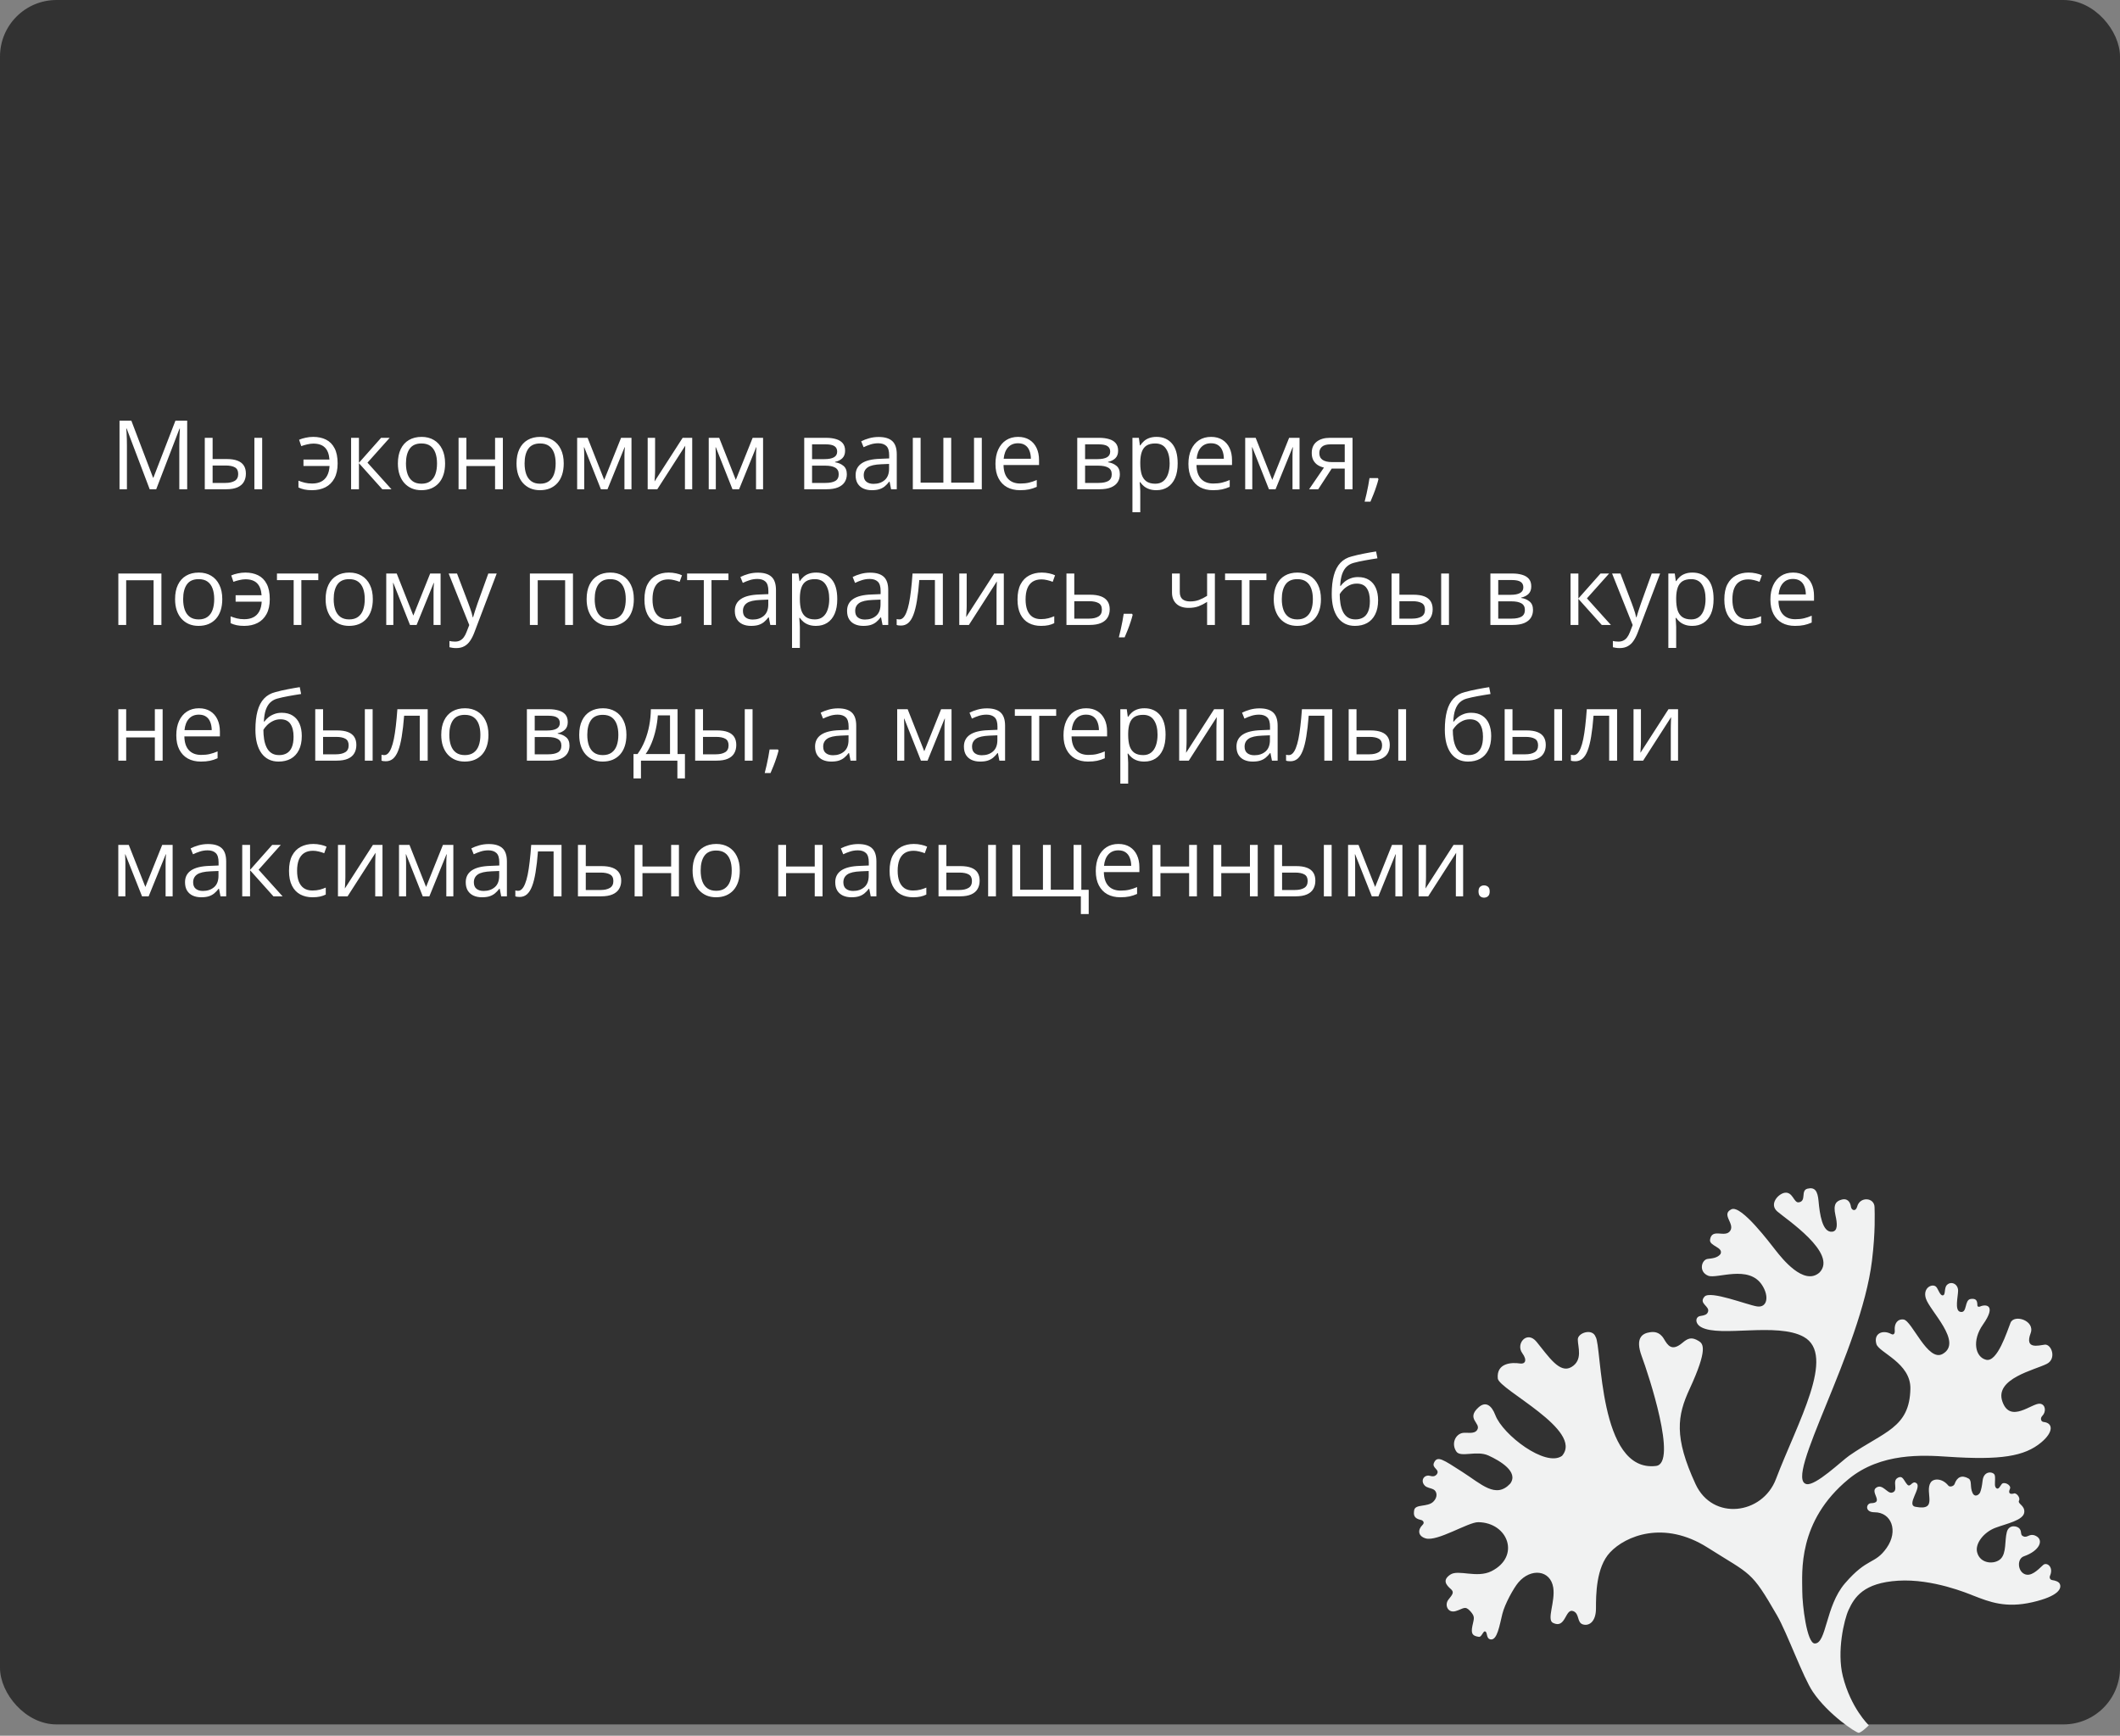
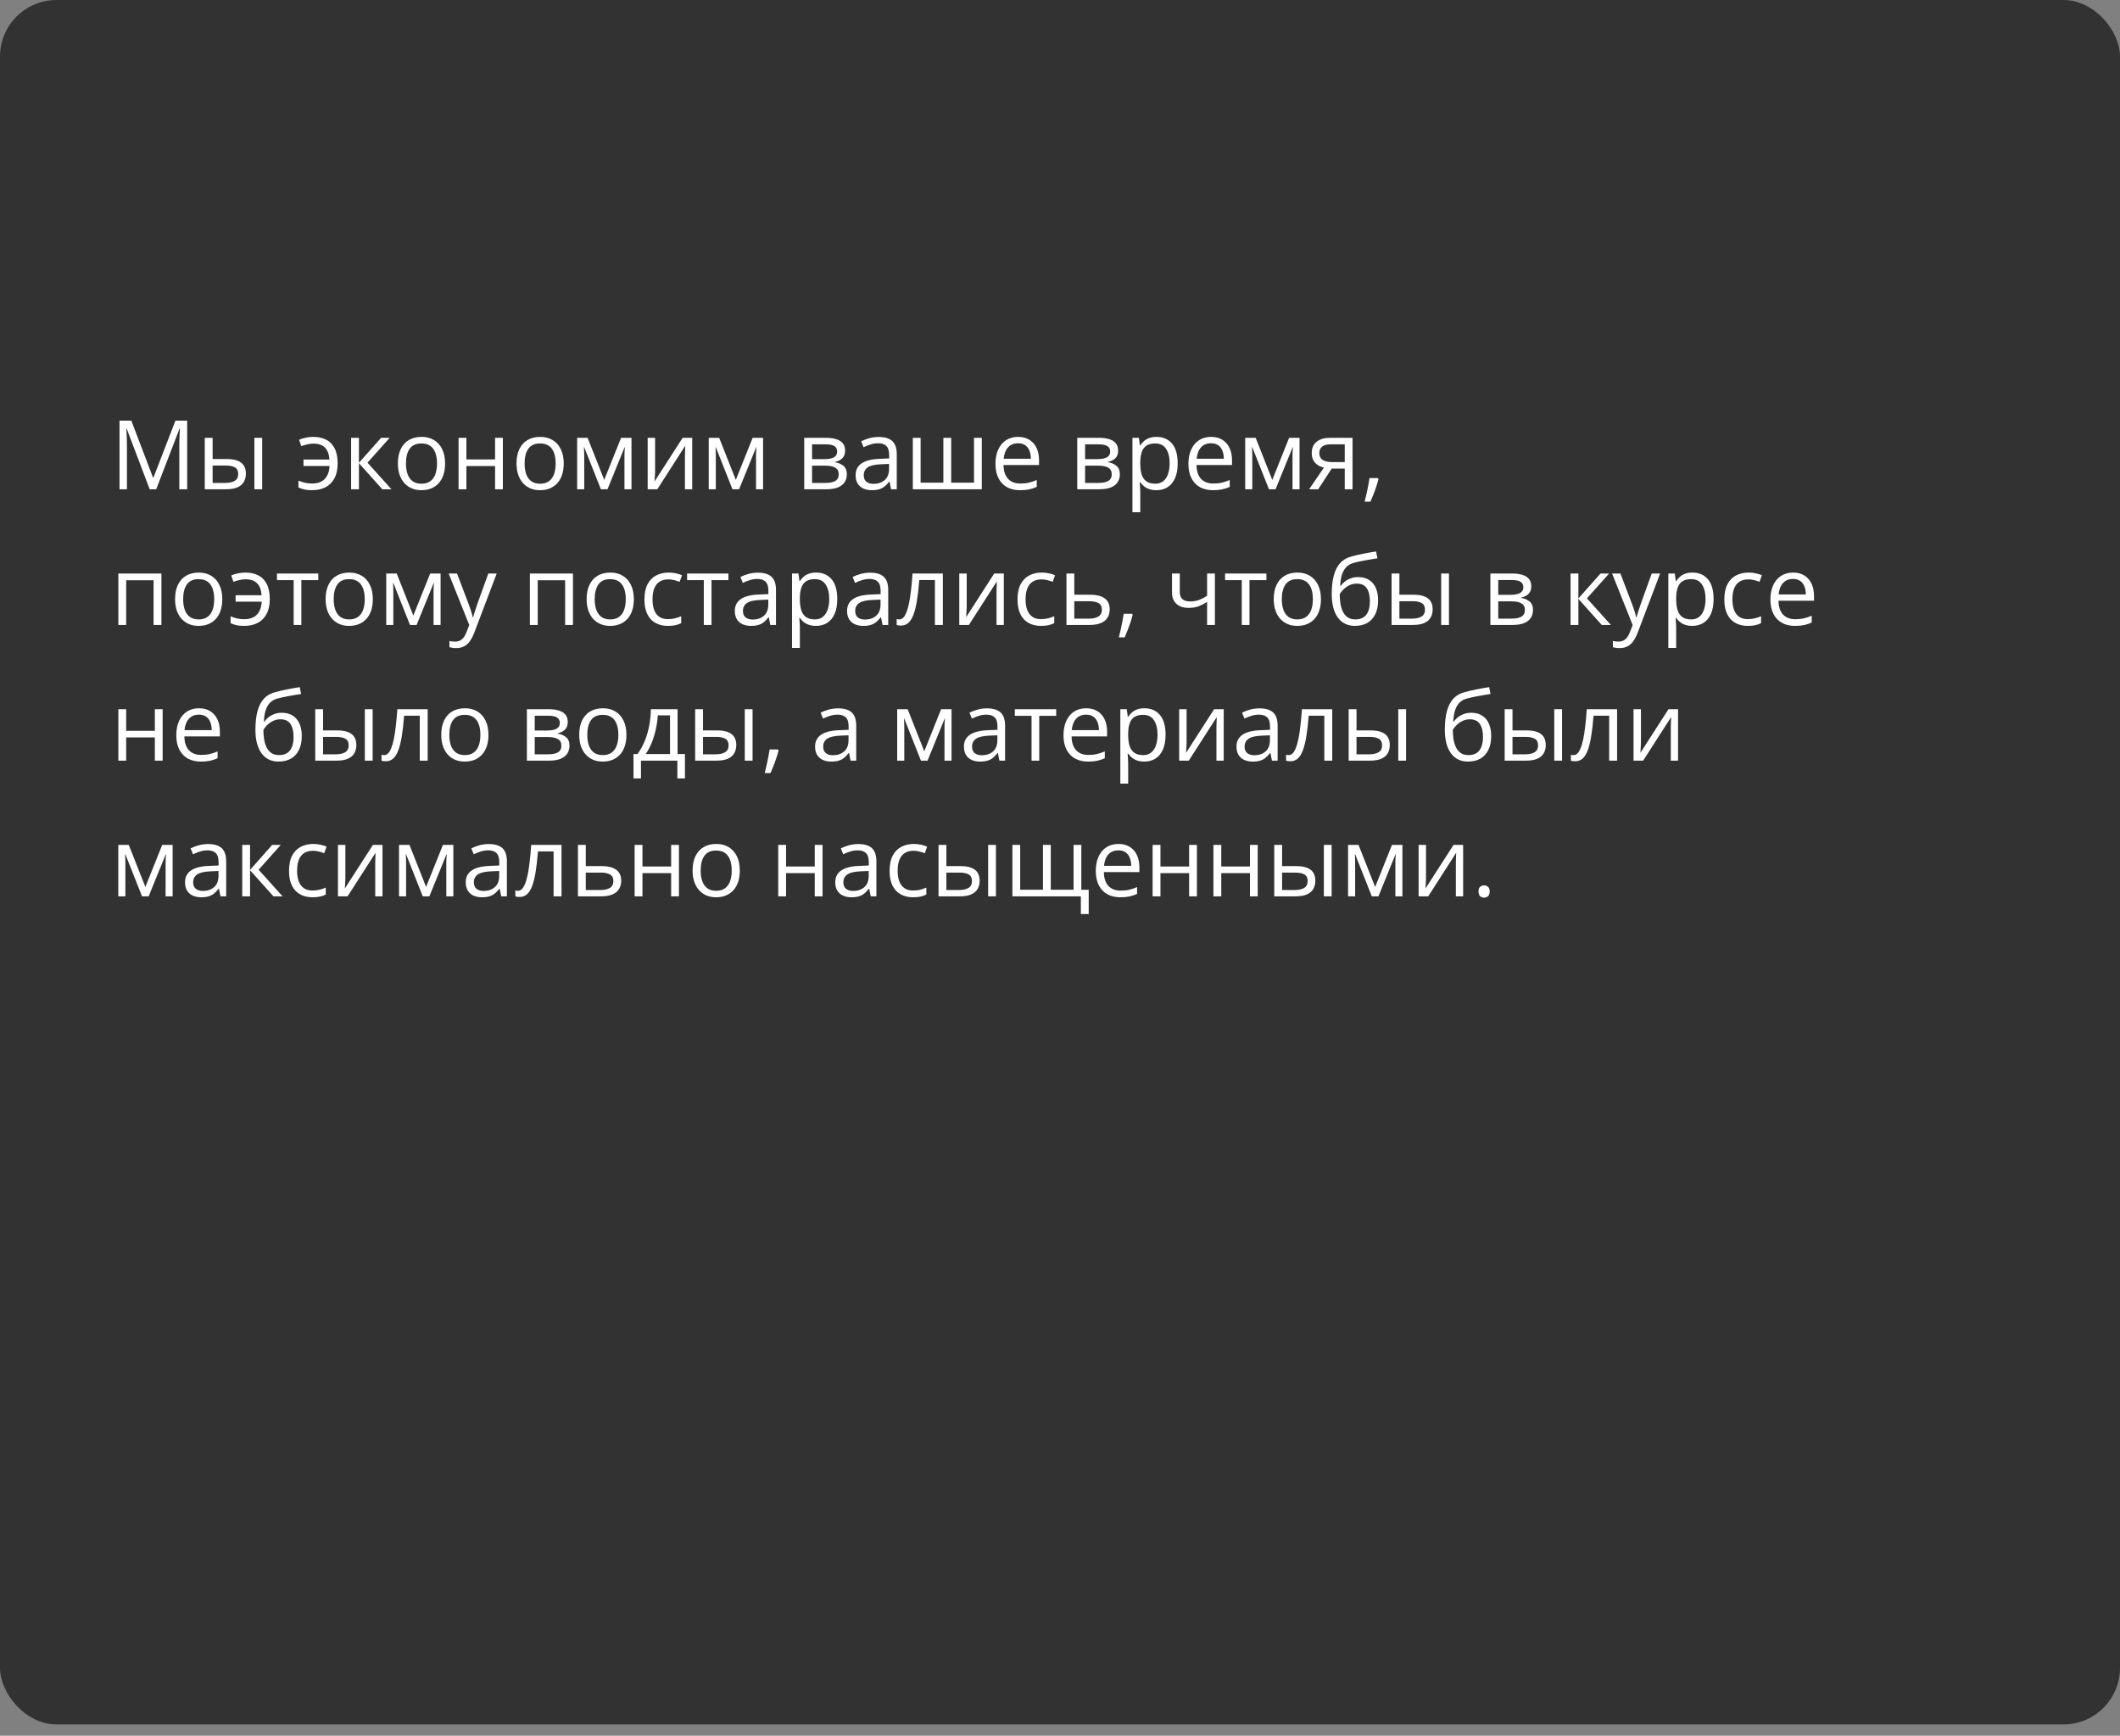
<svg xmlns="http://www.w3.org/2000/svg" width="375" height="307" viewBox="0 0 375 307" fill="none">
  <rect x="0" y="0" width="375" height="307" fill="#808080" stroke="none" />
  <rect width="375" height="305" rx="10" fill="#323232" />
-   <path d="M26.478 86.536L22.402 75.795H22.336C22.358 76.022 22.377 76.299 22.394 76.625C22.411 76.951 22.424 77.308 22.436 77.696C22.447 78.078 22.452 78.468 22.452 78.866V86.536H21.141V74.4H23.232L27.076 84.494H27.134L31.035 74.4H33.11V86.536H31.716V78.767C31.716 78.407 31.721 78.047 31.732 77.688C31.744 77.322 31.757 76.979 31.774 76.658C31.791 76.332 31.807 76.049 31.824 75.811H31.757L27.632 86.536H26.478ZM36.223 86.536V77.439H37.609V81.19H40.1C40.874 81.19 41.511 81.287 42.009 81.481C42.512 81.675 42.886 81.962 43.129 82.344C43.373 82.726 43.495 83.199 43.495 83.764C43.495 84.328 43.373 84.818 43.129 85.233C42.891 85.648 42.515 85.969 42.001 86.196C41.491 86.423 40.827 86.536 40.008 86.536H36.223ZM37.609 85.415H39.876C40.562 85.415 41.109 85.294 41.519 85.05C41.928 84.807 42.133 84.4 42.133 83.83C42.133 83.271 41.942 82.884 41.56 82.668C41.179 82.447 40.631 82.336 39.917 82.336H37.609V85.415ZM44.997 86.536V77.439H46.375V86.536H44.997ZM55.19 86.702C54.676 86.702 54.227 86.661 53.846 86.578C53.469 86.495 53.118 86.376 52.791 86.221V85.017C53.135 85.155 53.503 85.274 53.895 85.374C54.288 85.474 54.728 85.523 55.215 85.523C55.835 85.523 56.366 85.41 56.809 85.183C57.257 84.956 57.606 84.613 57.855 84.154C58.109 83.689 58.256 83.111 58.295 82.419H53.68V81.282H58.278C58.206 80.324 57.938 79.616 57.473 79.157C57.008 78.692 56.322 78.46 55.415 78.46C55.088 78.46 54.728 78.507 54.335 78.601C53.948 78.689 53.599 78.791 53.29 78.908L52.908 77.779C53.229 77.635 53.611 77.516 54.053 77.422C54.502 77.322 54.953 77.272 55.406 77.272C56.264 77.272 57.017 77.433 57.664 77.754C58.312 78.075 58.815 78.581 59.175 79.273C59.54 79.959 59.723 80.858 59.723 81.971C59.723 83.028 59.532 83.908 59.15 84.61C58.768 85.313 58.237 85.839 57.556 86.188C56.881 86.531 56.092 86.702 55.19 86.702ZM67.409 77.439H68.928L65.002 81.83L69.244 86.536H67.625L63.491 81.921V86.536H62.105V77.439H63.491V81.855L67.409 77.439ZM78.731 81.971C78.731 82.718 78.635 83.385 78.441 83.971C78.247 84.558 77.968 85.053 77.603 85.457C77.237 85.861 76.795 86.171 76.274 86.387C75.76 86.597 75.176 86.702 74.523 86.702C73.914 86.702 73.355 86.597 72.846 86.387C72.343 86.171 71.905 85.861 71.535 85.457C71.169 85.053 70.884 84.558 70.68 83.971C70.481 83.385 70.381 82.718 70.381 81.971C70.381 80.975 70.55 80.128 70.887 79.431C71.225 78.728 71.706 78.194 72.332 77.829C72.962 77.458 73.712 77.272 74.581 77.272C75.411 77.272 76.136 77.458 76.756 77.829C77.381 78.199 77.865 78.736 78.209 79.439C78.557 80.136 78.731 80.98 78.731 81.971ZM71.809 81.971C71.809 82.701 71.905 83.335 72.099 83.872C72.293 84.408 72.592 84.823 72.996 85.117C73.4 85.41 73.92 85.557 74.556 85.557C75.187 85.557 75.704 85.41 76.108 85.117C76.518 84.823 76.82 84.408 77.013 83.872C77.207 83.335 77.304 82.701 77.304 81.971C77.304 81.246 77.207 80.62 77.013 80.095C76.82 79.564 76.521 79.154 76.117 78.866C75.713 78.579 75.19 78.435 74.548 78.435C73.602 78.435 72.907 78.747 72.464 79.373C72.027 79.998 71.809 80.864 71.809 81.971ZM82.5 77.439V81.257H87.572V77.439H88.95V86.536H87.572V82.427H82.5V86.536H81.114V77.439H82.5ZM99.716 81.971C99.716 82.718 99.619 83.385 99.425 83.971C99.232 84.558 98.952 85.053 98.587 85.457C98.222 85.861 97.779 86.171 97.259 86.387C96.744 86.597 96.16 86.702 95.507 86.702C94.899 86.702 94.34 86.597 93.831 86.387C93.327 86.171 92.89 85.861 92.519 85.457C92.154 85.053 91.869 84.558 91.664 83.971C91.465 83.385 91.365 82.718 91.365 81.971C91.365 80.975 91.534 80.128 91.872 79.431C92.209 78.728 92.691 78.194 93.316 77.829C93.947 77.458 94.697 77.272 95.565 77.272C96.395 77.272 97.12 77.458 97.74 77.829C98.366 78.199 98.85 78.736 99.193 79.439C99.541 80.136 99.716 80.98 99.716 81.971ZM92.793 81.971C92.793 82.701 92.89 83.335 93.084 83.872C93.277 84.408 93.576 84.823 93.98 85.117C94.384 85.41 94.904 85.557 95.54 85.557C96.171 85.557 96.689 85.41 97.093 85.117C97.502 84.823 97.804 84.408 97.998 83.872C98.191 83.335 98.288 82.701 98.288 81.971C98.288 81.246 98.191 80.62 97.998 80.095C97.804 79.564 97.505 79.154 97.101 78.866C96.697 78.579 96.174 78.435 95.532 78.435C94.586 78.435 93.891 78.747 93.449 79.373C93.012 79.998 92.793 80.864 92.793 81.971ZM111.702 77.439V86.536H110.457V80.609C110.457 80.366 110.463 80.12 110.474 79.871C110.49 79.616 110.51 79.362 110.532 79.107H110.482L107.46 86.536H106.29L103.343 79.107H103.293C103.31 79.362 103.321 79.616 103.327 79.871C103.338 80.12 103.343 80.382 103.343 80.659V86.536H102.09V77.439H103.941L106.879 84.876L109.859 77.439H111.702ZM115.877 77.439V83.158C115.877 83.268 115.875 83.412 115.869 83.589C115.864 83.761 115.855 83.946 115.844 84.145C115.833 84.339 115.822 84.527 115.811 84.71C115.806 84.887 115.797 85.034 115.786 85.15L120.75 77.439H122.443V86.536H121.157V80.958C121.157 80.781 121.16 80.554 121.165 80.277C121.171 80.001 121.179 79.73 121.19 79.464C121.201 79.193 121.209 78.982 121.215 78.833L116.268 86.536H114.566V77.439H115.877ZM134.978 77.439V86.536H133.732V80.609C133.732 80.366 133.738 80.12 133.749 79.871C133.766 79.616 133.785 79.362 133.807 79.107H133.757L130.736 86.536H129.565L126.619 79.107H126.569C126.585 79.362 126.597 79.616 126.602 79.871C126.613 80.12 126.619 80.382 126.619 80.659V86.536H125.365V77.439H127.216L130.155 84.876L133.135 77.439H134.978ZM149.487 79.721C149.487 80.291 149.321 80.737 148.989 81.058C148.657 81.373 148.228 81.586 147.703 81.697V81.763C148.273 81.841 148.762 82.045 149.172 82.377C149.587 82.704 149.794 83.205 149.794 83.88C149.794 84.4 149.67 84.859 149.421 85.258C149.172 85.656 148.782 85.969 148.25 86.196C147.719 86.423 147.028 86.536 146.175 86.536H142.257V77.439H146.142C146.795 77.439 147.371 77.513 147.869 77.663C148.372 77.806 148.768 78.044 149.056 78.376C149.343 78.709 149.487 79.157 149.487 79.721ZM148.358 83.88C148.358 83.343 148.154 82.956 147.744 82.718C147.34 82.48 146.751 82.361 145.976 82.361H143.644V85.415H146.009C146.773 85.415 147.354 85.299 147.752 85.067C148.156 84.829 148.358 84.433 148.358 83.88ZM148.084 79.879C148.084 79.447 147.927 79.126 147.611 78.916C147.296 78.7 146.778 78.592 146.059 78.592H143.644V81.207H145.818C146.565 81.207 147.13 81.099 147.512 80.883C147.894 80.668 148.084 80.333 148.084 79.879ZM155.422 77.289C156.507 77.289 157.312 77.533 157.838 78.019C158.364 78.507 158.626 79.284 158.626 80.352V86.536H157.622L157.356 85.191H157.29C157.035 85.523 156.77 85.803 156.493 86.03C156.216 86.251 155.896 86.42 155.53 86.536C155.171 86.647 154.728 86.702 154.202 86.702C153.649 86.702 153.156 86.605 152.725 86.412C152.299 86.218 151.961 85.925 151.712 85.532C151.468 85.139 151.347 84.641 151.347 84.038C151.347 83.13 151.706 82.433 152.426 81.946C153.145 81.459 154.241 81.193 155.713 81.149L157.282 81.082V80.526C157.282 79.741 157.113 79.19 156.775 78.874C156.438 78.559 155.962 78.401 155.348 78.401C154.872 78.401 154.418 78.471 153.986 78.609C153.555 78.747 153.145 78.91 152.758 79.099L152.334 78.053C152.744 77.842 153.214 77.663 153.746 77.513C154.277 77.364 154.836 77.289 155.422 77.289ZM157.265 82.054L155.879 82.112C154.744 82.156 153.945 82.341 153.48 82.668C153.015 82.995 152.783 83.457 152.783 84.054C152.783 84.574 152.94 84.959 153.256 85.208C153.571 85.457 153.989 85.582 154.509 85.582C155.317 85.582 155.979 85.357 156.493 84.909C157.008 84.461 157.265 83.789 157.265 82.892V82.054ZM173.667 77.439V86.536H161.465V77.439H162.843V85.366H166.869V77.439H168.255V85.366H172.29V77.439H173.667ZM180.092 77.272C180.867 77.272 181.531 77.444 182.084 77.787C182.638 78.13 183.061 78.612 183.354 79.231C183.648 79.846 183.794 80.565 183.794 81.39V82.245H177.511C177.527 83.313 177.793 84.126 178.308 84.685C178.822 85.244 179.547 85.523 180.482 85.523C181.058 85.523 181.567 85.471 182.01 85.366C182.452 85.261 182.912 85.106 183.388 84.901V86.113C182.928 86.317 182.472 86.467 182.018 86.561C181.57 86.655 181.039 86.702 180.424 86.702C179.55 86.702 178.786 86.525 178.133 86.171C177.486 85.811 176.982 85.285 176.623 84.594C176.263 83.902 176.083 83.055 176.083 82.054C176.083 81.074 176.246 80.228 176.573 79.514C176.905 78.794 177.37 78.241 177.967 77.853C178.57 77.466 179.279 77.272 180.092 77.272ZM180.076 78.401C179.34 78.401 178.753 78.642 178.316 79.124C177.879 79.605 177.619 80.277 177.536 81.141H182.35C182.345 80.598 182.259 80.122 182.093 79.713C181.932 79.298 181.686 78.977 181.354 78.75C181.022 78.518 180.596 78.401 180.076 78.401ZM197.781 79.721C197.781 80.291 197.615 80.737 197.283 81.058C196.951 81.373 196.522 81.586 195.997 81.697V81.763C196.567 81.841 197.056 82.045 197.466 82.377C197.881 82.704 198.088 83.205 198.088 83.88C198.088 84.4 197.964 84.859 197.715 85.258C197.466 85.656 197.076 85.969 196.544 86.196C196.013 86.423 195.321 86.536 194.469 86.536H190.551V77.439H194.436C195.089 77.439 195.665 77.513 196.163 77.663C196.666 77.806 197.062 78.044 197.35 78.376C197.637 78.709 197.781 79.157 197.781 79.721ZM196.652 83.88C196.652 83.343 196.448 82.956 196.038 82.718C195.634 82.48 195.045 82.361 194.27 82.361H191.938V85.415H194.303C195.067 85.415 195.648 85.299 196.046 85.067C196.45 84.829 196.652 84.433 196.652 83.88ZM196.378 79.879C196.378 79.447 196.221 79.126 195.905 78.916C195.59 78.7 195.072 78.592 194.353 78.592H191.938V81.207H194.112C194.859 81.207 195.424 81.099 195.806 80.883C196.188 80.668 196.378 80.333 196.378 79.879ZM204.588 77.272C205.722 77.272 206.627 77.663 207.302 78.443C207.977 79.223 208.315 80.396 208.315 81.962C208.315 82.997 208.16 83.866 207.85 84.569C207.54 85.272 207.103 85.803 206.539 86.163C205.98 86.522 205.318 86.702 204.555 86.702C204.073 86.702 203.65 86.638 203.285 86.511C202.919 86.384 202.607 86.212 202.347 85.997C202.087 85.781 201.871 85.546 201.699 85.291H201.6C201.616 85.507 201.636 85.767 201.658 86.071C201.685 86.376 201.699 86.641 201.699 86.868V90.603H200.313V77.439H201.45L201.633 78.783H201.699C201.876 78.507 202.092 78.255 202.347 78.028C202.601 77.795 202.911 77.613 203.276 77.48C203.647 77.342 204.084 77.272 204.588 77.272ZM204.347 78.435C203.716 78.435 203.207 78.556 202.82 78.8C202.438 79.043 202.159 79.409 201.981 79.895C201.804 80.377 201.71 80.983 201.699 81.713V81.979C201.699 82.748 201.782 83.398 201.948 83.93C202.12 84.461 202.399 84.865 202.787 85.142C203.18 85.418 203.705 85.557 204.364 85.557C204.928 85.557 205.399 85.404 205.775 85.1C206.151 84.796 206.431 84.372 206.613 83.83C206.801 83.282 206.896 82.654 206.896 81.946C206.896 80.872 206.685 80.02 206.265 79.389C205.85 78.753 205.21 78.435 204.347 78.435ZM214.225 77.272C215 77.272 215.664 77.444 216.217 77.787C216.771 78.13 217.194 78.612 217.487 79.231C217.781 79.846 217.927 80.565 217.927 81.39V82.245H211.644C211.66 83.313 211.926 84.126 212.44 84.685C212.955 85.244 213.68 85.523 214.615 85.523C215.191 85.523 215.7 85.471 216.143 85.366C216.585 85.261 217.045 85.106 217.521 84.901V86.113C217.061 86.317 216.605 86.467 216.151 86.561C215.703 86.655 215.171 86.702 214.557 86.702C213.683 86.702 212.919 86.525 212.266 86.171C211.619 85.811 211.115 85.285 210.755 84.594C210.396 83.902 210.216 83.055 210.216 82.054C210.216 81.074 210.379 80.228 210.706 79.514C211.038 78.794 211.502 78.241 212.1 77.853C212.703 77.466 213.412 77.272 214.225 77.272ZM214.208 78.401C213.472 78.401 212.886 78.642 212.449 79.124C212.012 79.605 211.751 80.277 211.668 81.141H216.483C216.477 80.598 216.392 80.122 216.226 79.713C216.065 79.298 215.819 78.977 215.487 78.75C215.155 78.518 214.729 78.401 214.208 78.401ZM229.872 77.439V86.536H228.627V80.609C228.627 80.366 228.632 80.12 228.644 79.871C228.66 79.616 228.68 79.362 228.702 79.107H228.652L225.63 86.536H224.46L221.513 79.107H221.463C221.48 79.362 221.491 79.616 221.497 79.871C221.508 80.12 221.513 80.382 221.513 80.659V86.536H220.26V77.439H222.111L225.049 84.876L228.029 77.439H229.872ZM233.176 86.536H231.565L234.188 82.701C233.807 82.618 233.452 82.477 233.126 82.278C232.799 82.073 232.534 81.794 232.329 81.439C232.13 81.085 232.03 80.645 232.03 80.12C232.03 79.245 232.321 78.581 232.902 78.127C233.488 77.668 234.26 77.439 235.218 77.439H239.244V86.536H237.866V82.884H235.558L233.176 86.536ZM233.367 80.128C233.367 80.67 233.56 81.074 233.948 81.34C234.335 81.6 234.889 81.73 235.608 81.73H237.866V78.592H235.367C234.659 78.592 234.147 78.736 233.832 79.024C233.522 79.306 233.367 79.674 233.367 80.128ZM243.726 84.561L243.834 84.751C243.734 85.155 243.607 85.587 243.452 86.046C243.303 86.506 243.137 86.965 242.954 87.424C242.777 87.889 242.597 88.324 242.415 88.728H241.385C241.501 88.285 241.615 87.817 241.726 87.325C241.836 86.838 241.936 86.356 242.024 85.88C242.118 85.399 242.193 84.959 242.249 84.561H243.726ZM28.553 101.438V110.536H27.167V102.625H22.319V110.536H20.933V101.438H28.553ZM39.319 105.971C39.319 106.718 39.222 107.385 39.029 107.971C38.835 108.558 38.556 109.053 38.19 109.457C37.825 109.861 37.383 110.171 36.862 110.387C36.348 110.597 35.764 110.702 35.111 110.702C34.502 110.702 33.943 110.597 33.434 110.387C32.931 110.171 32.493 109.861 32.123 109.457C31.757 109.053 31.472 108.558 31.268 107.971C31.068 107.385 30.969 106.718 30.969 105.971C30.969 104.975 31.137 104.128 31.475 103.431C31.813 102.728 32.294 102.194 32.919 101.829C33.55 101.458 34.3 101.272 35.169 101.272C35.999 101.272 36.724 101.458 37.344 101.829C37.969 102.199 38.453 102.736 38.796 103.439C39.145 104.136 39.319 104.98 39.319 105.971ZM32.397 105.971C32.397 106.701 32.493 107.335 32.687 107.872C32.881 108.408 33.179 108.823 33.584 109.117C33.987 109.41 34.508 109.557 35.144 109.557C35.775 109.557 36.292 109.41 36.696 109.117C37.106 108.823 37.407 108.408 37.601 107.872C37.795 107.335 37.892 106.701 37.892 105.971C37.892 105.246 37.795 104.62 37.601 104.095C37.407 103.563 37.109 103.154 36.705 102.866C36.301 102.578 35.778 102.435 35.136 102.435C34.19 102.435 33.495 102.747 33.052 103.373C32.615 103.998 32.397 104.864 32.397 105.971ZM43.188 110.702C42.673 110.702 42.225 110.661 41.843 110.578C41.467 110.495 41.115 110.376 40.789 110.221V109.017C41.132 109.155 41.5 109.274 41.893 109.374C42.285 109.474 42.725 109.523 43.212 109.523C43.832 109.523 44.363 109.41 44.806 109.183C45.254 108.956 45.603 108.613 45.852 108.154C46.107 107.689 46.253 107.111 46.292 106.419H41.677V105.282H46.275C46.203 104.324 45.935 103.616 45.47 103.157C45.005 102.692 44.319 102.459 43.412 102.459C43.085 102.459 42.725 102.507 42.333 102.601C41.945 102.689 41.596 102.792 41.287 102.908L40.905 101.779C41.226 101.635 41.608 101.516 42.05 101.422C42.498 101.322 42.95 101.272 43.403 101.272C44.261 101.272 45.014 101.433 45.661 101.754C46.309 102.075 46.812 102.581 47.172 103.273C47.537 103.959 47.72 104.858 47.72 105.971C47.72 107.028 47.529 107.908 47.147 108.61C46.765 109.313 46.234 109.839 45.553 110.188C44.878 110.531 44.09 110.702 43.188 110.702ZM56.303 102.609H53.306V110.536H51.945V102.609H48.99V101.438H56.303V102.609ZM65.948 105.971C65.948 106.718 65.851 107.385 65.658 107.971C65.464 108.558 65.185 109.053 64.819 109.457C64.454 109.861 64.011 110.171 63.491 110.387C62.977 110.597 62.393 110.702 61.74 110.702C61.131 110.702 60.572 110.597 60.063 110.387C59.559 110.171 59.122 109.861 58.752 109.457C58.386 109.053 58.101 108.558 57.897 107.971C57.697 107.385 57.598 106.718 57.598 105.971C57.598 104.975 57.766 104.128 58.104 103.431C58.442 102.728 58.923 102.194 59.548 101.829C60.179 101.458 60.929 101.272 61.798 101.272C62.628 101.272 63.353 101.458 63.973 101.829C64.598 102.199 65.082 102.736 65.425 103.439C65.774 104.136 65.948 104.98 65.948 105.971ZM59.025 105.971C59.025 106.701 59.122 107.335 59.316 107.872C59.51 108.408 59.808 108.823 60.212 109.117C60.616 109.41 61.137 109.557 61.773 109.557C62.404 109.557 62.921 109.41 63.325 109.117C63.735 108.823 64.036 108.408 64.23 107.872C64.424 107.335 64.52 106.701 64.52 105.971C64.52 105.246 64.424 104.62 64.23 104.095C64.036 103.563 63.737 103.154 63.334 102.866C62.929 102.578 62.407 102.435 61.765 102.435C60.818 102.435 60.124 102.747 59.681 103.373C59.244 103.998 59.025 104.864 59.025 105.971ZM77.935 101.438V110.536H76.689V104.609C76.689 104.366 76.695 104.12 76.706 103.871C76.723 103.616 76.742 103.361 76.764 103.107H76.714L73.693 110.536H72.522L69.576 103.107H69.526C69.543 103.361 69.553 103.616 69.559 103.871C69.57 104.12 69.576 104.382 69.576 104.659V110.536H68.322V101.438H70.173L73.112 108.876L76.092 101.438H77.935ZM79.362 101.438H80.84L82.849 106.718C82.965 107.028 83.073 107.326 83.172 107.614C83.272 107.896 83.361 108.168 83.438 108.428C83.516 108.688 83.576 108.94 83.621 109.183H83.679C83.756 108.906 83.867 108.544 84.011 108.096C84.155 107.642 84.31 107.18 84.476 106.709L86.376 101.438H87.862L83.903 111.873C83.692 112.431 83.446 112.918 83.164 113.333C82.887 113.749 82.55 114.067 82.151 114.288C81.753 114.515 81.272 114.628 80.707 114.628C80.447 114.628 80.217 114.612 80.018 114.579C79.819 114.551 79.647 114.518 79.503 114.479V113.375C79.625 113.403 79.772 113.428 79.943 113.45C80.12 113.472 80.303 113.483 80.491 113.483C80.834 113.483 81.13 113.417 81.379 113.284C81.634 113.156 81.853 112.968 82.035 112.719C82.218 112.47 82.376 112.174 82.508 111.831L83.006 110.553L79.362 101.438ZM101.351 101.438V110.536H99.965V102.625H95.117V110.536H93.731V101.438H101.351ZM112.117 105.971C112.117 106.718 112.02 107.385 111.827 107.971C111.633 108.558 111.354 109.053 110.988 109.457C110.623 109.861 110.18 110.171 109.66 110.387C109.146 110.597 108.562 110.702 107.909 110.702C107.3 110.702 106.741 110.597 106.232 110.387C105.728 110.171 105.291 109.861 104.92 109.457C104.555 109.053 104.27 108.558 104.065 107.971C103.866 107.385 103.767 106.718 103.767 105.971C103.767 104.975 103.935 104.128 104.273 103.431C104.611 102.728 105.092 102.194 105.717 101.829C106.348 101.458 107.098 101.272 107.967 101.272C108.797 101.272 109.522 101.458 110.142 101.829C110.767 102.199 111.251 102.736 111.594 103.439C111.943 104.136 112.117 104.98 112.117 105.971ZM105.194 105.971C105.194 106.701 105.291 107.335 105.485 107.872C105.679 108.408 105.977 108.823 106.381 109.117C106.785 109.41 107.306 109.557 107.942 109.557C108.573 109.557 109.09 109.41 109.494 109.117C109.904 108.823 110.205 108.408 110.399 107.872C110.593 107.335 110.689 106.701 110.689 105.971C110.689 105.246 110.593 104.62 110.399 104.095C110.205 103.563 109.906 103.154 109.502 102.866C109.098 102.578 108.576 102.435 107.934 102.435C106.987 102.435 106.293 102.747 105.85 103.373C105.413 103.998 105.194 104.864 105.194 105.971ZM118.144 110.702C117.325 110.702 116.602 110.533 115.977 110.196C115.352 109.858 114.865 109.344 114.516 108.652C114.167 107.96 113.993 107.089 113.993 106.037C113.993 104.936 114.176 104.037 114.541 103.339C114.912 102.637 115.421 102.116 116.068 101.779C116.716 101.441 117.452 101.272 118.276 101.272C118.73 101.272 119.167 101.319 119.588 101.414C120.014 101.502 120.363 101.616 120.634 101.754L120.219 102.908C119.942 102.797 119.621 102.697 119.256 102.609C118.896 102.52 118.559 102.476 118.243 102.476C117.612 102.476 117.087 102.612 116.666 102.883C116.251 103.154 115.938 103.552 115.728 104.078C115.523 104.604 115.421 105.251 115.421 106.021C115.421 106.757 115.521 107.385 115.72 107.905C115.924 108.425 116.226 108.823 116.625 109.1C117.028 109.371 117.532 109.507 118.135 109.507C118.617 109.507 119.051 109.457 119.438 109.357C119.826 109.252 120.177 109.131 120.493 108.992V110.221C120.188 110.376 119.848 110.495 119.472 110.578C119.101 110.661 118.658 110.702 118.144 110.702ZM128.852 102.609H125.855V110.536H124.494V102.609H121.539V101.438H128.852V102.609ZM134.056 101.289C135.141 101.289 135.946 101.533 136.472 102.02C136.997 102.507 137.26 103.284 137.26 104.352V110.536H136.256L135.99 109.191H135.924C135.669 109.523 135.404 109.803 135.127 110.03C134.85 110.251 134.529 110.42 134.164 110.536C133.804 110.647 133.362 110.702 132.836 110.702C132.283 110.702 131.79 110.605 131.358 110.412C130.932 110.218 130.595 109.925 130.346 109.532C130.102 109.139 129.98 108.641 129.98 108.038C129.98 107.13 130.34 106.433 131.06 105.946C131.779 105.459 132.875 105.193 134.347 105.149L135.916 105.083V104.526C135.916 103.741 135.747 103.19 135.409 102.875C135.072 102.559 134.596 102.401 133.981 102.401C133.506 102.401 133.052 102.471 132.62 102.609C132.188 102.747 131.779 102.91 131.392 103.099L130.968 102.053C131.378 101.842 131.848 101.663 132.379 101.513C132.911 101.364 133.47 101.289 134.056 101.289ZM135.899 106.054L134.513 106.112C133.378 106.156 132.579 106.341 132.114 106.668C131.649 106.994 131.417 107.457 131.417 108.054C131.417 108.574 131.574 108.959 131.89 109.208C132.205 109.457 132.623 109.582 133.143 109.582C133.951 109.582 134.612 109.357 135.127 108.909C135.642 108.461 135.899 107.789 135.899 106.892V106.054ZM144.374 101.272C145.508 101.272 146.413 101.663 147.088 102.443C147.764 103.223 148.101 104.396 148.101 105.962C148.101 106.997 147.946 107.866 147.636 108.569C147.326 109.272 146.889 109.803 146.325 110.163C145.766 110.522 145.104 110.702 144.341 110.702C143.859 110.702 143.436 110.639 143.071 110.511C142.706 110.384 142.393 110.212 142.133 109.997C141.873 109.781 141.657 109.546 141.485 109.291H141.386C141.402 109.507 141.422 109.767 141.444 110.071C141.472 110.376 141.485 110.641 141.485 110.868V114.604H140.099V101.438H141.236L141.419 102.783H141.485C141.662 102.507 141.878 102.255 142.133 102.028C142.387 101.795 142.697 101.613 143.062 101.48C143.433 101.342 143.87 101.272 144.374 101.272ZM144.133 102.435C143.502 102.435 142.993 102.556 142.606 102.8C142.224 103.043 141.945 103.409 141.768 103.896C141.59 104.377 141.496 104.983 141.485 105.713V105.979C141.485 106.748 141.568 107.398 141.734 107.93C141.906 108.461 142.185 108.865 142.573 109.142C142.966 109.418 143.491 109.557 144.15 109.557C144.714 109.557 145.185 109.404 145.561 109.1C145.937 108.796 146.217 108.372 146.399 107.83C146.588 107.282 146.682 106.654 146.682 105.946C146.682 104.872 146.471 104.02 146.051 103.389C145.636 102.753 144.997 102.435 144.133 102.435ZM153.912 101.289C154.996 101.289 155.801 101.533 156.327 102.02C156.853 102.507 157.116 103.284 157.116 104.352V110.536H156.111L155.846 109.191H155.779C155.525 109.523 155.259 109.803 154.982 110.03C154.706 110.251 154.385 110.42 154.02 110.536C153.66 110.647 153.217 110.702 152.691 110.702C152.138 110.702 151.646 110.605 151.214 110.412C150.788 110.218 150.45 109.925 150.201 109.532C149.958 109.139 149.836 108.641 149.836 108.038C149.836 107.13 150.196 106.433 150.915 105.946C151.634 105.459 152.73 105.193 154.202 105.149L155.771 105.083V104.526C155.771 103.741 155.602 103.19 155.265 102.875C154.927 102.559 154.451 102.401 153.837 102.401C153.361 102.401 152.907 102.471 152.476 102.609C152.044 102.747 151.634 102.91 151.247 103.099L150.824 102.053C151.233 101.842 151.704 101.663 152.235 101.513C152.766 101.364 153.325 101.289 153.912 101.289ZM155.754 106.054L154.368 106.112C153.234 106.156 152.434 106.341 151.969 106.668C151.504 106.994 151.272 107.457 151.272 108.054C151.272 108.574 151.43 108.959 151.745 109.208C152.061 109.457 152.478 109.582 152.999 109.582C153.806 109.582 154.468 109.357 154.982 108.909C155.497 108.461 155.754 107.789 155.754 106.892V106.054ZM166.778 110.536H165.375V102.592H162.611C162.5 104.026 162.359 105.254 162.188 106.278C162.021 107.296 161.811 108.129 161.557 108.776C161.308 109.418 161.003 109.891 160.644 110.196C160.289 110.495 159.866 110.644 159.374 110.644C159.224 110.644 159.083 110.636 158.95 110.619C158.817 110.603 158.704 110.575 158.61 110.536V109.49C158.682 109.512 158.757 109.529 158.834 109.54C158.917 109.551 159.003 109.557 159.091 109.557C159.34 109.557 159.567 109.454 159.772 109.25C159.982 109.039 160.17 108.724 160.336 108.303C160.508 107.883 160.66 107.351 160.793 106.709C160.926 106.062 161.042 105.301 161.142 104.427C161.247 103.547 161.338 102.551 161.416 101.438H166.778V110.536ZM170.995 101.438V107.158C170.995 107.268 170.992 107.412 170.986 107.589C170.981 107.761 170.972 107.946 170.961 108.146C170.95 108.339 170.939 108.527 170.928 108.71C170.923 108.887 170.914 109.034 170.903 109.15L175.867 101.438H177.561V110.536H176.274V104.958C176.274 104.781 176.277 104.554 176.282 104.277C176.288 104.001 176.296 103.729 176.307 103.464C176.318 103.193 176.326 102.982 176.332 102.833L171.385 110.536H169.683V101.438H170.995ZM184.135 110.702C183.316 110.702 182.594 110.533 181.968 110.196C181.343 109.858 180.856 109.344 180.507 108.652C180.159 107.96 179.984 107.089 179.984 106.037C179.984 104.936 180.167 104.037 180.532 103.339C180.903 102.637 181.412 102.116 182.06 101.779C182.707 101.441 183.443 101.272 184.268 101.272C184.721 101.272 185.159 101.319 185.579 101.414C186.005 101.502 186.354 101.616 186.625 101.754L186.21 102.908C185.933 102.797 185.612 102.697 185.247 102.609C184.887 102.52 184.55 102.476 184.234 102.476C183.604 102.476 183.078 102.612 182.657 102.883C182.242 103.154 181.93 103.552 181.719 104.078C181.514 104.604 181.412 105.251 181.412 106.021C181.412 106.757 181.512 107.385 181.711 107.905C181.916 108.425 182.217 108.823 182.616 109.1C183.02 109.371 183.523 109.507 184.126 109.507C184.608 109.507 185.042 109.457 185.43 109.357C185.817 109.252 186.168 109.131 186.484 108.992V110.221C186.18 110.376 185.839 110.495 185.463 110.578C185.092 110.661 184.649 110.702 184.135 110.702ZM190.028 105.19H192.817C193.592 105.19 194.237 105.287 194.751 105.481C195.266 105.675 195.651 105.962 195.905 106.344C196.165 106.726 196.295 107.199 196.295 107.764C196.295 108.328 196.168 108.818 195.914 109.233C195.665 109.648 195.277 109.969 194.751 110.196C194.231 110.423 193.559 110.536 192.734 110.536H188.642V101.438H190.028V105.19ZM194.909 107.83C194.909 107.271 194.71 106.884 194.312 106.668C193.919 106.447 193.368 106.336 192.66 106.336H190.028V109.416H192.668C193.332 109.416 193.872 109.294 194.287 109.05C194.702 108.801 194.909 108.395 194.909 107.83ZM200.247 108.561L200.354 108.751C200.255 109.155 200.128 109.587 199.973 110.046C199.823 110.506 199.657 110.965 199.475 111.424C199.298 111.889 199.118 112.324 198.935 112.728H197.906C198.022 112.285 198.135 111.817 198.246 111.325C198.357 110.838 198.456 110.356 198.545 109.88C198.639 109.399 198.714 108.959 198.769 108.561H200.247ZM208.688 101.438V104.709C208.688 105.279 208.843 105.7 209.153 105.971C209.469 106.242 209.925 106.377 210.523 106.377C211.098 106.377 211.621 106.289 212.092 106.112C212.562 105.935 213.038 105.694 213.52 105.39V101.438H214.897V110.536H213.52V106.46C213.01 106.787 212.51 107.044 212.017 107.232C211.525 107.421 210.935 107.515 210.249 107.515C209.314 107.515 208.589 107.271 208.074 106.784C207.565 106.297 207.311 105.639 207.311 104.809V101.438H208.688ZM224.012 102.609H221.015V110.536H219.654V102.609H216.699V101.438H224.012V102.609ZM233.657 105.971C233.657 106.718 233.56 107.385 233.367 107.971C233.173 108.558 232.894 109.053 232.528 109.457C232.163 109.861 231.72 110.171 231.2 110.387C230.686 110.597 230.102 110.702 229.449 110.702C228.84 110.702 228.281 110.597 227.772 110.387C227.268 110.171 226.831 109.861 226.46 109.457C226.095 109.053 225.81 108.558 225.605 107.971C225.406 107.385 225.307 106.718 225.307 105.971C225.307 104.975 225.475 104.128 225.813 103.431C226.151 102.728 226.632 102.194 227.257 101.829C227.888 101.458 228.638 101.272 229.507 101.272C230.337 101.272 231.062 101.458 231.682 101.829C232.307 102.199 232.791 102.736 233.134 103.439C233.483 104.136 233.657 104.98 233.657 105.971ZM226.734 105.971C226.734 106.701 226.831 107.335 227.025 107.872C227.219 108.408 227.517 108.823 227.921 109.117C228.325 109.41 228.846 109.557 229.482 109.557C230.113 109.557 230.63 109.41 231.034 109.117C231.444 108.823 231.745 108.408 231.939 107.872C232.133 107.335 232.229 106.701 232.229 105.971C232.229 105.246 232.133 104.62 231.939 104.095C231.745 103.563 231.446 103.154 231.042 102.866C230.639 102.578 230.116 102.435 229.474 102.435C228.527 102.435 227.833 102.747 227.39 103.373C226.953 103.998 226.734 104.864 226.734 105.971ZM235.566 105.074C235.566 103.779 235.691 102.675 235.94 101.762C236.189 100.844 236.574 100.108 237.094 99.554C237.619 98.995 238.295 98.613 239.119 98.409C239.827 98.215 240.547 98.049 241.277 97.911C242.008 97.767 242.719 97.642 243.411 97.537L243.651 98.749C243.303 98.799 242.938 98.857 242.556 98.923C242.174 98.984 241.792 99.051 241.41 99.123C241.028 99.189 240.669 99.261 240.331 99.338C239.993 99.41 239.695 99.485 239.435 99.562C238.964 99.69 238.557 99.911 238.214 100.227C237.877 100.542 237.608 100.976 237.409 101.53C237.215 102.083 237.099 102.78 237.061 103.622H237.16C237.326 103.378 237.553 103.137 237.841 102.899C238.129 102.661 238.472 102.465 238.87 102.31C239.269 102.15 239.717 102.069 240.215 102.069C241.001 102.069 241.656 102.241 242.182 102.584C242.708 102.922 243.104 103.397 243.369 104.012C243.635 104.626 243.768 105.345 243.768 106.17C243.768 107.16 243.596 107.993 243.253 108.668C242.915 109.344 242.439 109.853 241.825 110.196C241.211 110.533 240.489 110.702 239.659 110.702C239.017 110.702 238.441 110.578 237.932 110.329C237.429 110.08 237 109.714 236.646 109.233C236.297 108.751 236.028 108.162 235.84 107.465C235.658 106.768 235.566 105.971 235.566 105.074ZM239.767 109.557C240.292 109.557 240.743 109.446 241.12 109.225C241.501 109.003 241.795 108.655 242 108.179C242.21 107.697 242.315 107.072 242.315 106.303C242.315 105.34 242.13 104.587 241.759 104.045C241.394 103.497 240.807 103.223 239.999 103.223C239.495 103.223 239.039 103.331 238.629 103.547C238.22 103.757 237.874 104.009 237.592 104.302C237.31 104.596 237.105 104.858 236.978 105.091C236.978 105.655 237.019 106.203 237.102 106.734C237.185 107.266 237.329 107.744 237.534 108.17C237.738 108.597 238.021 108.934 238.38 109.183C238.746 109.432 239.208 109.557 239.767 109.557ZM246.15 110.536V101.438H247.536V105.19H250.026C250.801 105.19 251.438 105.287 251.936 105.481C252.439 105.675 252.813 105.962 253.056 106.344C253.3 106.726 253.421 107.199 253.421 107.764C253.421 108.328 253.3 108.818 253.056 109.233C252.818 109.648 252.442 109.969 251.927 110.196C251.418 110.423 250.754 110.536 249.935 110.536H246.15ZM247.536 109.416H249.802C250.488 109.416 251.036 109.294 251.446 109.05C251.855 108.807 252.06 108.4 252.06 107.83C252.06 107.271 251.869 106.884 251.487 106.668C251.105 106.447 250.558 106.336 249.844 106.336H247.536V109.416ZM254.924 110.536V101.438H256.302V110.536H254.924ZM270.861 103.721C270.861 104.291 270.695 104.737 270.363 105.058C270.031 105.373 269.602 105.586 269.077 105.697V105.763C269.647 105.841 270.136 106.045 270.546 106.377C270.961 106.704 271.168 107.205 271.168 107.88C271.168 108.4 271.044 108.859 270.795 109.258C270.546 109.656 270.156 109.969 269.625 110.196C269.093 110.423 268.402 110.536 267.549 110.536H263.631V101.438H267.516C268.169 101.438 268.745 101.513 269.243 101.663C269.746 101.806 270.142 102.044 270.43 102.376C270.717 102.708 270.861 103.157 270.861 103.721ZM269.732 107.88C269.732 107.343 269.528 106.956 269.118 106.718C268.714 106.48 268.125 106.361 267.35 106.361H265.018V109.416H267.383C268.147 109.416 268.728 109.299 269.126 109.067C269.53 108.829 269.732 108.433 269.732 107.88ZM269.458 103.879C269.458 103.447 269.301 103.126 268.985 102.916C268.67 102.7 268.153 102.592 267.433 102.592H265.018V105.207H267.192C267.939 105.207 268.504 105.099 268.886 104.883C269.268 104.667 269.458 104.333 269.458 103.879ZM283.113 101.438H284.632L280.706 105.83L284.948 110.536H283.329L279.195 105.921V110.536H277.809V101.438H279.195V105.854L283.113 101.438ZM285.155 101.438H286.633L288.642 106.718C288.758 107.028 288.866 107.326 288.965 107.614C289.065 107.896 289.153 108.168 289.231 108.428C289.308 108.688 289.369 108.94 289.414 109.183H289.472C289.549 108.906 289.66 108.544 289.804 108.096C289.948 107.642 290.103 107.18 290.269 106.709L292.169 101.438H293.655L289.696 111.873C289.486 112.431 289.239 112.918 288.957 113.333C288.68 113.749 288.343 114.067 287.944 114.288C287.546 114.515 287.064 114.628 286.5 114.628C286.24 114.628 286.01 114.612 285.811 114.579C285.612 114.551 285.44 114.518 285.296 114.479V113.375C285.418 113.403 285.565 113.428 285.736 113.45C285.913 113.472 286.096 113.483 286.284 113.483C286.627 113.483 286.923 113.417 287.172 113.284C287.427 113.156 287.646 112.968 287.828 112.719C288.011 112.47 288.168 112.174 288.301 111.831L288.799 110.553L285.155 101.438ZM299.383 101.272C300.517 101.272 301.422 101.663 302.097 102.443C302.772 103.223 303.11 104.396 303.11 105.962C303.11 106.997 302.955 107.866 302.645 108.569C302.335 109.272 301.898 109.803 301.333 110.163C300.775 110.522 300.113 110.702 299.35 110.702C298.868 110.702 298.445 110.639 298.08 110.511C297.714 110.384 297.402 110.212 297.142 109.997C296.882 109.781 296.666 109.546 296.494 109.291H296.395C296.411 109.507 296.431 109.767 296.453 110.071C296.48 110.376 296.494 110.641 296.494 110.868V114.604H295.108V101.438H296.245L296.428 102.783H296.494C296.671 102.507 296.887 102.255 297.142 102.028C297.396 101.795 297.706 101.613 298.071 101.48C298.442 101.342 298.879 101.272 299.383 101.272ZM299.142 102.435C298.511 102.435 298.002 102.556 297.615 102.8C297.233 103.043 296.953 103.409 296.776 103.896C296.599 104.377 296.505 104.983 296.494 105.713V105.979C296.494 106.748 296.577 107.398 296.743 107.93C296.915 108.461 297.194 108.865 297.582 109.142C297.974 109.418 298.5 109.557 299.159 109.557C299.723 109.557 300.194 109.404 300.57 109.1C300.946 108.796 301.226 108.372 301.408 107.83C301.596 107.282 301.69 106.654 301.69 105.946C301.69 104.872 301.48 104.02 301.06 103.389C300.645 102.753 300.005 102.435 299.142 102.435ZM309.161 110.702C308.342 110.702 307.62 110.533 306.995 110.196C306.369 109.858 305.882 109.344 305.534 108.652C305.185 107.96 305.011 107.089 305.011 106.037C305.011 104.936 305.193 104.037 305.559 103.339C305.929 102.637 306.438 102.116 307.086 101.779C307.733 101.441 308.469 101.272 309.294 101.272C309.748 101.272 310.185 101.319 310.605 101.414C311.032 101.502 311.38 101.616 311.651 101.754L311.236 102.908C310.96 102.797 310.639 102.697 310.273 102.609C309.914 102.52 309.576 102.476 309.261 102.476C308.63 102.476 308.104 102.612 307.684 102.883C307.269 103.154 306.956 103.552 306.746 104.078C306.541 104.604 306.438 105.251 306.438 106.021C306.438 106.757 306.538 107.385 306.737 107.905C306.942 108.425 307.244 108.823 307.642 109.1C308.046 109.371 308.55 109.507 309.153 109.507C309.634 109.507 310.069 109.457 310.456 109.357C310.843 109.252 311.195 109.131 311.51 108.992V110.221C311.206 110.376 310.866 110.495 310.489 110.578C310.118 110.661 309.676 110.702 309.161 110.702ZM317.171 101.272C317.946 101.272 318.61 101.444 319.164 101.787C319.717 102.13 320.14 102.612 320.434 103.231C320.727 103.846 320.874 104.565 320.874 105.39V106.245H314.59C314.606 107.313 314.872 108.126 315.387 108.685C315.901 109.244 316.626 109.523 317.562 109.523C318.137 109.523 318.646 109.471 319.089 109.366C319.532 109.261 319.991 109.106 320.467 108.901V110.113C320.007 110.318 319.551 110.467 319.097 110.561C318.649 110.655 318.118 110.702 317.503 110.702C316.629 110.702 315.865 110.525 315.212 110.171C314.565 109.811 314.061 109.285 313.702 108.594C313.342 107.902 313.162 107.055 313.162 106.054C313.162 105.074 313.325 104.228 313.652 103.514C313.984 102.794 314.449 102.241 315.046 101.854C315.65 101.466 316.358 101.272 317.171 101.272ZM317.155 102.401C316.419 102.401 315.832 102.642 315.395 103.124C314.958 103.605 314.698 104.277 314.615 105.141H319.429C319.424 104.598 319.338 104.122 319.172 103.713C319.011 103.298 318.765 102.977 318.433 102.75C318.101 102.518 317.675 102.401 317.155 102.401ZM22.319 125.438V129.257H27.391V125.438H28.769V134.536H27.391V130.427H22.319V134.536H20.933V125.438H22.319ZM35.194 125.272C35.969 125.272 36.633 125.444 37.186 125.787C37.739 126.13 38.163 126.612 38.456 127.231C38.749 127.846 38.896 128.565 38.896 129.39V130.245H32.612C32.629 131.313 32.895 132.126 33.409 132.685C33.924 133.244 34.649 133.523 35.584 133.523C36.16 133.523 36.669 133.471 37.111 133.366C37.554 133.261 38.013 133.106 38.489 132.901V134.113C38.03 134.318 37.573 134.467 37.12 134.561C36.671 134.655 36.14 134.702 35.526 134.702C34.651 134.702 33.888 134.525 33.235 134.171C32.587 133.811 32.084 133.285 31.724 132.594C31.364 131.902 31.185 131.055 31.185 130.054C31.185 129.074 31.348 128.228 31.674 127.514C32.006 126.794 32.471 126.241 33.069 125.854C33.672 125.466 34.38 125.272 35.194 125.272ZM35.177 126.401C34.441 126.401 33.855 126.642 33.417 127.124C32.98 127.605 32.72 128.277 32.637 129.141H37.452C37.446 128.598 37.36 128.122 37.194 127.713C37.034 127.298 36.788 126.977 36.456 126.75C36.123 126.518 35.697 126.401 35.177 126.401ZM45.18 129.074C45.18 127.779 45.304 126.675 45.553 125.762C45.802 124.844 46.187 124.108 46.707 123.554C47.233 122.995 47.908 122.613 48.732 122.409C49.441 122.215 50.16 122.049 50.891 121.911C51.621 121.767 52.332 121.642 53.024 121.537L53.265 122.749C52.916 122.799 52.551 122.857 52.169 122.923C51.787 122.984 51.405 123.051 51.023 123.123C50.642 123.189 50.282 123.261 49.944 123.338C49.607 123.41 49.308 123.485 49.048 123.562C48.578 123.69 48.171 123.911 47.828 124.227C47.49 124.542 47.222 124.976 47.023 125.53C46.829 126.083 46.713 126.78 46.674 127.622H46.773C46.94 127.378 47.166 127.137 47.454 126.899C47.742 126.661 48.085 126.465 48.483 126.31C48.882 126.15 49.33 126.069 49.828 126.069C50.614 126.069 51.27 126.241 51.795 126.584C52.321 126.922 52.717 127.397 52.982 128.012C53.248 128.626 53.381 129.345 53.381 130.17C53.381 131.16 53.209 131.993 52.866 132.668C52.529 133.344 52.053 133.853 51.438 134.196C50.824 134.533 50.102 134.702 49.272 134.702C48.63 134.702 48.054 134.578 47.545 134.329C47.042 134.08 46.613 133.714 46.259 133.233C45.91 132.751 45.642 132.162 45.454 131.465C45.271 130.768 45.18 129.971 45.18 129.074ZM49.38 133.557C49.906 133.557 50.357 133.446 50.733 133.225C51.115 133.003 51.408 132.655 51.613 132.179C51.823 131.697 51.928 131.072 51.928 130.303C51.928 129.34 51.743 128.587 51.372 128.045C51.007 127.497 50.42 127.223 49.612 127.223C49.109 127.223 48.652 127.331 48.243 127.547C47.833 127.757 47.487 128.009 47.205 128.302C46.923 128.596 46.718 128.858 46.591 129.091C46.591 129.655 46.632 130.203 46.715 130.734C46.798 131.266 46.942 131.744 47.147 132.17C47.352 132.597 47.634 132.934 47.994 133.183C48.359 133.432 48.821 133.557 49.38 133.557ZM55.763 134.536V125.438H57.149V129.19H59.64C60.414 129.19 61.051 129.287 61.549 129.481C62.052 129.675 62.426 129.962 62.669 130.344C62.913 130.726 63.035 131.199 63.035 131.764C63.035 132.328 62.913 132.818 62.669 133.233C62.431 133.648 62.055 133.969 61.541 134.196C61.031 134.423 60.367 134.536 59.548 134.536H55.763ZM57.149 133.416H59.416C60.102 133.416 60.65 133.294 61.059 133.05C61.469 132.807 61.673 132.4 61.673 131.83C61.673 131.271 61.482 130.884 61.101 130.668C60.719 130.447 60.171 130.336 59.457 130.336H57.149V133.416ZM64.537 134.536V125.438H65.915V134.536H64.537ZM75.652 134.536H74.249V126.592H71.485C71.374 128.026 71.233 129.254 71.061 130.278C70.895 131.296 70.685 132.129 70.431 132.776C70.182 133.418 69.877 133.891 69.518 134.196C69.163 134.495 68.74 134.644 68.248 134.644C68.098 134.644 67.957 134.636 67.824 134.619C67.691 134.603 67.578 134.575 67.484 134.536V133.49C67.556 133.512 67.63 133.529 67.708 133.54C67.791 133.551 67.877 133.557 67.965 133.557C68.214 133.557 68.441 133.454 68.646 133.25C68.856 133.039 69.044 132.724 69.21 132.303C69.382 131.883 69.534 131.351 69.667 130.709C69.8 130.062 69.916 129.301 70.016 128.427C70.121 127.547 70.212 126.551 70.29 125.438H75.652V134.536ZM86.401 129.971C86.401 130.718 86.305 131.385 86.111 131.971C85.917 132.558 85.638 133.053 85.272 133.457C84.907 133.861 84.465 134.171 83.944 134.387C83.43 134.597 82.846 134.702 82.193 134.702C81.584 134.702 81.025 134.597 80.516 134.387C80.013 134.171 79.575 133.861 79.205 133.457C78.839 133.053 78.554 132.558 78.35 131.971C78.15 131.385 78.051 130.718 78.051 129.971C78.051 128.975 78.22 128.128 78.557 127.431C78.895 126.728 79.376 126.194 80.001 125.829C80.632 125.458 81.382 125.272 82.251 125.272C83.081 125.272 83.806 125.458 84.426 125.829C85.051 126.199 85.535 126.736 85.878 127.439C86.227 128.136 86.401 128.98 86.401 129.971ZM79.478 129.971C79.478 130.701 79.575 131.335 79.769 131.872C79.963 132.408 80.262 132.823 80.665 133.117C81.07 133.41 81.59 133.557 82.226 133.557C82.857 133.557 83.374 133.41 83.778 133.117C84.188 132.823 84.489 132.408 84.683 131.872C84.877 131.335 84.974 130.701 84.974 129.971C84.974 129.246 84.877 128.62 84.683 128.095C84.489 127.563 84.191 127.154 83.787 126.866C83.383 126.578 82.86 126.435 82.218 126.435C81.272 126.435 80.577 126.747 80.134 127.373C79.697 127.998 79.478 128.864 79.478 129.971ZM100.43 127.721C100.43 128.291 100.264 128.737 99.932 129.058C99.6 129.373 99.171 129.586 98.645 129.697V129.763C99.215 129.841 99.705 130.045 100.114 130.377C100.529 130.704 100.737 131.205 100.737 131.88C100.737 132.4 100.612 132.859 100.363 133.258C100.114 133.656 99.724 133.969 99.193 134.196C98.662 134.423 97.97 134.536 97.118 134.536H93.2V125.438H97.085C97.737 125.438 98.313 125.513 98.811 125.663C99.315 125.806 99.71 126.044 99.998 126.376C100.286 126.708 100.43 127.157 100.43 127.721ZM99.301 131.88C99.301 131.343 99.096 130.956 98.686 130.718C98.283 130.48 97.693 130.361 96.918 130.361H94.586V133.416H96.952C97.715 133.416 98.296 133.299 98.695 133.067C99.099 132.829 99.301 132.433 99.301 131.88ZM99.027 127.879C99.027 127.447 98.869 127.126 98.554 126.916C98.238 126.7 97.721 126.592 97.001 126.592H94.586V129.207H96.761C97.508 129.207 98.072 129.099 98.454 128.883C98.836 128.667 99.027 128.333 99.027 127.879ZM110.806 129.971C110.806 130.718 110.709 131.385 110.515 131.971C110.321 132.558 110.042 133.053 109.677 133.457C109.312 133.861 108.869 134.171 108.349 134.387C107.834 134.597 107.25 134.702 106.597 134.702C105.988 134.702 105.43 134.597 104.92 134.387C104.417 134.171 103.98 133.861 103.609 133.457C103.244 133.053 102.959 132.558 102.754 131.971C102.555 131.385 102.455 130.718 102.455 129.971C102.455 128.975 102.624 128.128 102.961 127.431C103.299 126.728 103.78 126.194 104.406 125.829C105.037 125.458 105.786 125.272 106.655 125.272C107.485 125.272 108.21 125.458 108.83 125.829C109.455 126.199 109.94 126.736 110.283 127.439C110.631 128.136 110.806 128.98 110.806 129.971ZM103.883 129.971C103.883 130.701 103.98 131.335 104.173 131.872C104.367 132.408 104.666 132.823 105.07 133.117C105.474 133.41 105.994 133.557 106.63 133.557C107.261 133.557 107.779 133.41 108.183 133.117C108.592 132.823 108.894 132.408 109.087 131.872C109.281 131.335 109.378 130.701 109.378 129.971C109.378 129.246 109.281 128.62 109.087 128.095C108.894 127.563 108.595 127.154 108.191 126.866C107.787 126.578 107.264 126.435 106.622 126.435C105.676 126.435 104.981 126.747 104.539 127.373C104.101 127.998 103.883 128.864 103.883 129.971ZM119.854 125.438V133.366H121.157V137.682H119.82V134.536H113.379V137.682H112.059V133.366H112.773C113.293 132.646 113.725 131.858 114.068 131C114.411 130.142 114.671 129.243 114.848 128.302C115.025 127.356 115.119 126.401 115.13 125.438H119.854ZM118.517 126.534H116.359C116.309 127.342 116.19 128.164 116.002 129C115.819 129.835 115.576 130.632 115.271 131.39C114.967 132.143 114.613 132.801 114.209 133.366H118.517V126.534ZM122.966 134.536V125.438H124.353V129.19H126.843C127.618 129.19 128.254 129.287 128.752 129.481C129.256 129.675 129.629 129.962 129.873 130.344C130.116 130.726 130.238 131.199 130.238 131.764C130.238 132.328 130.116 132.818 129.873 133.233C129.635 133.648 129.258 133.969 128.744 134.196C128.235 134.423 127.57 134.536 126.751 134.536H122.966ZM124.353 133.416H126.619C127.305 133.416 127.853 133.294 128.262 133.05C128.672 132.807 128.876 132.4 128.876 131.83C128.876 131.271 128.686 130.884 128.304 130.668C127.922 130.447 127.374 130.336 126.66 130.336H124.353V133.416ZM131.74 134.536V125.438H133.118V134.536H131.74ZM137.609 132.561L137.717 132.751C137.617 133.155 137.49 133.587 137.335 134.046C137.186 134.506 137.02 134.965 136.837 135.424C136.66 135.889 136.48 136.324 136.297 136.728H135.268C135.384 136.285 135.498 135.817 135.608 135.325C135.719 134.838 135.819 134.356 135.907 133.88C136.001 133.399 136.076 132.959 136.131 132.561H137.609ZM148.25 125.289C149.335 125.289 150.14 125.533 150.666 126.02C151.192 126.507 151.455 127.284 151.455 128.352V134.536H150.45L150.185 133.191H150.118C149.864 133.523 149.598 133.803 149.321 134.03C149.045 134.251 148.724 134.42 148.358 134.536C147.999 134.647 147.556 134.702 147.03 134.702C146.477 134.702 145.984 134.605 145.553 134.412C145.127 134.218 144.789 133.925 144.54 133.532C144.297 133.139 144.175 132.641 144.175 132.038C144.175 131.13 144.535 130.433 145.254 129.946C145.973 129.459 147.069 129.193 148.541 129.149L150.11 129.083V128.526C150.11 127.741 149.941 127.19 149.604 126.875C149.266 126.559 148.79 126.401 148.176 126.401C147.7 126.401 147.246 126.471 146.814 126.609C146.383 126.747 145.973 126.91 145.586 127.099L145.163 126.053C145.572 125.842 146.042 125.663 146.574 125.513C147.105 125.364 147.664 125.289 148.25 125.289ZM150.093 130.054L148.707 130.112C147.573 130.156 146.773 130.341 146.308 130.668C145.843 130.994 145.611 131.457 145.611 132.054C145.611 132.574 145.769 132.959 146.084 133.208C146.399 133.457 146.817 133.582 147.337 133.582C148.145 133.582 148.807 133.357 149.321 132.909C149.836 132.461 150.093 131.789 150.093 130.892V130.054ZM168.313 125.438V134.536H167.068V128.609C167.068 128.366 167.074 128.12 167.085 127.871C167.102 127.616 167.121 127.361 167.143 127.107H167.093L164.072 134.536H162.901L159.955 127.107H159.905C159.921 127.361 159.932 127.616 159.938 127.871C159.949 128.12 159.955 128.382 159.955 128.659V134.536H158.701V125.438H160.552L163.491 132.876L166.471 125.438H168.313ZM174.581 125.289C175.665 125.289 176.47 125.533 176.996 126.02C177.522 126.507 177.785 127.284 177.785 128.352V134.536H176.78L176.515 133.191H176.448C176.194 133.523 175.928 133.803 175.651 134.03C175.375 134.251 175.054 134.42 174.688 134.536C174.329 134.647 173.886 134.702 173.36 134.702C172.807 134.702 172.314 134.605 171.883 134.412C171.457 134.218 171.119 133.925 170.87 133.532C170.627 133.139 170.505 132.641 170.505 132.038C170.505 131.13 170.865 130.433 171.584 129.946C172.303 129.459 173.399 129.193 174.871 129.149L176.44 129.083V128.526C176.44 127.741 176.271 127.19 175.934 126.875C175.596 126.559 175.12 126.401 174.506 126.401C174.03 126.401 173.576 126.471 173.145 126.609C172.713 126.747 172.303 126.91 171.916 127.099L171.493 126.053C171.902 125.842 172.373 125.663 172.904 125.513C173.435 125.364 173.994 125.289 174.581 125.289ZM176.423 130.054L175.037 130.112C173.903 130.156 173.103 130.341 172.638 130.668C172.173 130.994 171.941 131.457 171.941 132.054C171.941 132.574 172.099 132.959 172.414 133.208C172.729 133.457 173.147 133.582 173.667 133.582C174.475 133.582 175.137 133.357 175.651 132.909C176.166 132.461 176.423 131.789 176.423 130.892V130.054ZM186.824 126.609H183.828V134.536H182.466V126.609H179.511V125.438H186.824V126.609ZM192.128 125.272C192.903 125.272 193.567 125.444 194.121 125.787C194.674 126.13 195.097 126.612 195.391 127.231C195.684 127.846 195.831 128.565 195.831 129.39V130.245H189.547C189.563 131.313 189.829 132.126 190.344 132.685C190.858 133.244 191.583 133.523 192.519 133.523C193.094 133.523 193.603 133.471 194.046 133.366C194.489 133.261 194.948 133.106 195.424 132.901V134.113C194.965 134.318 194.508 134.467 194.054 134.561C193.606 134.655 193.075 134.702 192.46 134.702C191.586 134.702 190.822 134.525 190.169 134.171C189.522 133.811 189.018 133.285 188.659 132.594C188.299 131.902 188.119 131.055 188.119 130.054C188.119 129.074 188.282 128.228 188.609 127.514C188.941 126.794 189.406 126.241 190.003 125.854C190.607 125.466 191.315 125.272 192.128 125.272ZM192.112 126.401C191.376 126.401 190.789 126.642 190.352 127.124C189.915 127.605 189.655 128.277 189.572 129.141H194.386C194.381 128.598 194.295 128.122 194.129 127.713C193.968 127.298 193.722 126.977 193.39 126.75C193.058 126.518 192.632 126.401 192.112 126.401ZM202.446 125.272C203.581 125.272 204.486 125.663 205.161 126.443C205.836 127.223 206.173 128.396 206.173 129.962C206.173 130.997 206.018 131.866 205.708 132.569C205.399 133.272 204.961 133.803 204.397 134.163C203.838 134.522 203.177 134.702 202.413 134.702C201.932 134.702 201.508 134.639 201.143 134.511C200.778 134.384 200.465 134.212 200.205 133.997C199.945 133.781 199.729 133.546 199.558 133.291H199.458C199.475 133.507 199.494 133.767 199.516 134.071C199.544 134.376 199.558 134.641 199.558 134.868V138.604H198.171V125.438H199.309L199.491 126.783H199.558C199.735 126.507 199.951 126.255 200.205 126.028C200.46 125.795 200.77 125.613 201.135 125.48C201.506 125.342 201.943 125.272 202.446 125.272ZM202.206 126.435C201.575 126.435 201.066 126.556 200.678 126.8C200.296 127.043 200.017 127.409 199.84 127.896C199.663 128.377 199.569 128.983 199.558 129.713V129.979C199.558 130.748 199.641 131.398 199.807 131.93C199.978 132.461 200.258 132.865 200.645 133.142C201.038 133.418 201.564 133.557 202.222 133.557C202.787 133.557 203.257 133.404 203.633 133.1C204.01 132.796 204.289 132.372 204.472 131.83C204.66 131.282 204.754 130.654 204.754 129.946C204.754 128.872 204.544 128.02 204.123 127.389C203.708 126.753 203.069 126.435 202.206 126.435ZM209.892 125.438V131.158C209.892 131.268 209.889 131.412 209.884 131.589C209.878 131.761 209.87 131.946 209.859 132.146C209.848 132.339 209.837 132.527 209.826 132.71C209.82 132.887 209.812 133.034 209.801 133.15L214.765 125.438H216.458V134.536H215.171V128.958C215.171 128.781 215.174 128.554 215.18 128.277C215.185 128.001 215.194 127.729 215.205 127.464C215.216 127.193 215.224 126.982 215.229 126.833L210.282 134.536H208.581V125.438H209.892ZM222.792 125.289C223.876 125.289 224.681 125.533 225.207 126.02C225.733 126.507 225.996 127.284 225.996 128.352V134.536H224.991L224.726 133.191H224.659C224.405 133.523 224.139 133.803 223.862 134.03C223.586 134.251 223.265 134.42 222.899 134.536C222.54 134.647 222.097 134.702 221.571 134.702C221.018 134.702 220.525 134.605 220.094 134.412C219.668 134.218 219.33 133.925 219.081 133.532C218.838 133.139 218.716 132.641 218.716 132.038C218.716 131.13 219.076 130.433 219.795 129.946C220.514 129.459 221.61 129.193 223.082 129.149L224.651 129.083V128.526C224.651 127.741 224.482 127.19 224.145 126.875C223.807 126.559 223.331 126.401 222.717 126.401C222.241 126.401 221.787 126.471 221.355 126.609C220.924 126.747 220.514 126.91 220.127 127.099L219.704 126.053C220.113 125.842 220.583 125.663 221.115 125.513C221.646 125.364 222.205 125.289 222.792 125.289ZM224.634 130.054L223.248 130.112C222.114 130.156 221.314 130.341 220.849 130.668C220.384 130.994 220.152 131.457 220.152 132.054C220.152 132.574 220.31 132.959 220.625 133.208C220.94 133.457 221.358 133.582 221.878 133.582C222.686 133.582 223.348 133.357 223.862 132.909C224.377 132.461 224.634 131.789 224.634 130.892V130.054ZM235.658 134.536H234.255V126.592H231.491C231.38 128.026 231.239 129.254 231.067 130.278C230.901 131.296 230.691 132.129 230.437 132.776C230.188 133.418 229.883 133.891 229.523 134.196C229.169 134.495 228.746 134.644 228.253 134.644C228.104 134.644 227.963 134.636 227.83 134.619C227.697 134.603 227.584 134.575 227.49 134.536V133.49C227.562 133.512 227.636 133.529 227.714 133.54C227.797 133.551 227.883 133.557 227.971 133.557C228.22 133.557 228.447 133.454 228.652 133.25C228.862 133.039 229.05 132.724 229.216 132.303C229.388 131.883 229.54 131.351 229.673 130.709C229.806 130.062 229.922 129.301 230.021 128.427C230.127 127.547 230.218 126.551 230.295 125.438H235.658V134.536ZM238.563 134.536V125.438H239.949V129.19H242.439C243.214 129.19 243.851 129.287 244.349 129.481C244.852 129.675 245.226 129.962 245.469 130.344C245.713 130.726 245.834 131.199 245.834 131.764C245.834 132.328 245.713 132.818 245.469 133.233C245.231 133.648 244.855 133.969 244.34 134.196C243.831 134.423 243.167 134.536 242.348 134.536H238.563ZM239.949 133.416H242.215C242.902 133.416 243.449 133.294 243.859 133.05C244.268 132.807 244.473 132.4 244.473 131.83C244.473 131.271 244.282 130.884 243.9 130.668C243.519 130.447 242.971 130.336 242.257 130.336H239.949V133.416ZM247.337 134.536V125.438H248.715V134.536H247.337ZM255.571 129.074C255.571 127.779 255.696 126.675 255.945 125.762C256.194 124.844 256.578 124.108 257.099 123.554C257.624 122.995 258.299 122.613 259.124 122.409C259.832 122.215 260.552 122.049 261.282 121.911C262.013 121.767 262.724 121.642 263.416 121.537L263.656 122.749C263.308 122.799 262.942 122.857 262.561 122.923C262.179 122.984 261.797 123.051 261.415 123.123C261.033 123.189 260.674 123.261 260.336 123.338C259.998 123.41 259.7 123.485 259.439 123.562C258.969 123.69 258.562 123.911 258.219 124.227C257.882 124.542 257.613 124.976 257.414 125.53C257.22 126.083 257.104 126.78 257.065 127.622H257.165C257.331 127.378 257.558 127.137 257.846 126.899C258.133 126.661 258.477 126.465 258.875 126.31C259.273 126.15 259.722 126.069 260.22 126.069C261.006 126.069 261.661 126.241 262.187 126.584C262.713 126.922 263.108 127.397 263.374 128.012C263.64 128.626 263.772 129.345 263.772 130.17C263.772 131.16 263.601 131.993 263.258 132.668C262.92 133.344 262.444 133.853 261.83 134.196C261.216 134.533 260.494 134.702 259.664 134.702C259.022 134.702 258.446 134.578 257.937 134.329C257.433 134.08 257.005 133.714 256.65 133.233C256.302 132.751 256.033 132.162 255.845 131.465C255.663 130.768 255.571 129.971 255.571 129.074ZM259.771 133.557C260.297 133.557 260.748 133.446 261.125 133.225C261.506 133.003 261.8 132.655 262.004 132.179C262.215 131.697 262.32 131.072 262.32 130.303C262.32 129.34 262.134 128.587 261.764 128.045C261.398 127.497 260.812 127.223 260.004 127.223C259.5 127.223 259.044 127.331 258.634 127.547C258.225 127.757 257.879 128.009 257.597 128.302C257.314 128.596 257.11 128.858 256.982 129.091C256.982 129.655 257.024 130.203 257.107 130.734C257.19 131.266 257.334 131.744 257.539 132.17C257.743 132.597 258.026 132.934 258.385 133.183C258.75 133.432 259.213 133.557 259.771 133.557ZM266.155 134.536V125.438H267.541V129.19H270.031C270.806 129.19 271.442 129.287 271.94 129.481C272.444 129.675 272.818 129.962 273.061 130.344C273.305 130.726 273.426 131.199 273.426 131.764C273.426 132.328 273.305 132.818 273.061 133.233C272.823 133.648 272.447 133.969 271.932 134.196C271.423 134.423 270.759 134.536 269.94 134.536H266.155ZM267.541 133.416H269.807C270.493 133.416 271.041 133.294 271.451 133.05C271.86 132.807 272.065 132.4 272.065 131.83C272.065 131.271 271.874 130.884 271.492 130.668C271.11 130.447 270.562 130.336 269.849 130.336H267.541V133.416ZM274.929 134.536V125.438H276.307V134.536H274.929ZM286.043 134.536H284.641V126.592H281.876C281.766 128.026 281.625 129.254 281.453 130.278C281.287 131.296 281.077 132.129 280.822 132.776C280.573 133.418 280.269 133.891 279.909 134.196C279.555 134.495 279.132 134.644 278.639 134.644C278.49 134.644 278.349 134.636 278.216 134.619C278.083 134.603 277.97 134.575 277.875 134.536V133.49C277.947 133.512 278.022 133.529 278.1 133.54C278.183 133.551 278.268 133.557 278.357 133.557C278.606 133.557 278.833 133.454 279.038 133.25C279.248 133.039 279.436 132.724 279.602 132.303C279.774 131.883 279.926 131.351 280.059 130.709C280.191 130.062 280.308 129.301 280.407 128.427C280.512 127.547 280.604 126.551 280.681 125.438H286.043V134.536ZM290.26 125.438V131.158C290.26 131.268 290.257 131.412 290.252 131.589C290.246 131.761 290.238 131.946 290.227 132.146C290.216 132.339 290.205 132.527 290.194 132.71C290.188 132.887 290.18 133.034 290.169 133.15L295.133 125.438H296.826V134.536H295.54V128.958C295.54 128.781 295.542 128.554 295.548 128.277C295.553 128.001 295.562 127.729 295.573 127.464C295.584 127.193 295.592 126.982 295.598 126.833L290.65 134.536H288.949V125.438H290.26ZM30.537 149.438V158.536H29.292V152.609C29.292 152.366 29.297 152.12 29.309 151.871C29.325 151.616 29.345 151.361 29.367 151.107H29.317L26.295 158.536H25.125L22.178 151.107H22.128C22.145 151.361 22.156 151.616 22.162 151.871C22.173 152.12 22.178 152.382 22.178 152.659V158.536H20.925V149.438H22.776L25.714 156.876L28.694 149.438H30.537ZM36.804 149.289C37.889 149.289 38.694 149.533 39.22 150.02C39.745 150.507 40.008 151.284 40.008 152.352V158.536H39.004L38.738 157.191H38.672C38.417 157.523 38.152 157.803 37.875 158.03C37.598 158.251 37.277 158.42 36.912 158.536C36.552 158.647 36.11 158.702 35.584 158.702C35.031 158.702 34.538 158.605 34.106 158.412C33.68 158.218 33.343 157.925 33.094 157.532C32.85 157.139 32.728 156.641 32.728 156.038C32.728 155.13 33.088 154.433 33.808 153.946C34.527 153.459 35.623 153.193 37.095 153.149L38.664 153.083V152.526C38.664 151.741 38.495 151.19 38.157 150.875C37.82 150.559 37.344 150.401 36.73 150.401C36.254 150.401 35.8 150.471 35.368 150.609C34.937 150.747 34.527 150.91 34.14 151.099L33.716 150.053C34.126 149.842 34.596 149.663 35.127 149.513C35.659 149.364 36.218 149.289 36.804 149.289ZM38.647 154.054L37.261 154.112C36.126 154.156 35.327 154.341 34.862 154.668C34.397 154.994 34.165 155.457 34.165 156.054C34.165 156.574 34.322 156.959 34.638 157.208C34.953 157.457 35.371 157.582 35.891 157.582C36.699 157.582 37.36 157.357 37.875 156.909C38.39 156.461 38.647 155.789 38.647 154.892V154.054ZM48.151 149.438H49.67L45.744 153.83L49.986 158.536H48.367L44.233 153.921V158.536H42.847V149.438H44.233V153.854L48.151 149.438ZM55.273 158.702C54.454 158.702 53.732 158.533 53.107 158.196C52.482 157.858 51.995 157.344 51.646 156.652C51.297 155.96 51.123 155.089 51.123 154.037C51.123 152.936 51.306 152.037 51.671 151.339C52.042 150.637 52.551 150.116 53.198 149.779C53.846 149.441 54.582 149.272 55.406 149.272C55.86 149.272 56.297 149.319 56.718 149.414C57.144 149.502 57.492 149.616 57.764 149.754L57.349 150.908C57.072 150.797 56.751 150.697 56.386 150.609C56.026 150.52 55.688 150.476 55.373 150.476C54.742 150.476 54.217 150.612 53.796 150.883C53.381 151.154 53.068 151.552 52.858 152.078C52.653 152.604 52.551 153.251 52.551 154.021C52.551 154.757 52.65 155.385 52.85 155.905C53.054 156.425 53.356 156.823 53.754 157.1C54.158 157.371 54.662 157.507 55.265 157.507C55.747 157.507 56.181 157.457 56.568 157.357C56.956 157.252 57.307 157.131 57.623 156.992V158.221C57.318 158.376 56.978 158.495 56.602 158.578C56.231 158.661 55.788 158.702 55.273 158.702ZM61.092 149.438V155.158C61.092 155.268 61.09 155.412 61.084 155.589C61.078 155.761 61.07 155.946 61.059 156.146C61.048 156.339 61.037 156.527 61.026 156.71C61.02 156.887 61.012 157.034 61.001 157.15L65.965 149.438H67.658V158.536H66.372V152.958C66.372 152.781 66.374 152.554 66.38 152.277C66.385 152.001 66.394 151.729 66.405 151.464C66.416 151.193 66.424 150.982 66.43 150.833L61.482 158.536H59.781V149.438H61.092ZM80.192 149.438V158.536H78.947V152.609C78.947 152.366 78.953 152.12 78.964 151.871C78.981 151.616 79 151.361 79.022 151.107H78.972L75.951 158.536H74.78L71.834 151.107H71.784C71.8 151.361 71.811 151.616 71.817 151.871C71.828 152.12 71.834 152.382 71.834 152.659V158.536H70.58V149.438H72.431L75.37 156.876L78.35 149.438H80.192ZM86.46 149.289C87.544 149.289 88.349 149.533 88.875 150.02C89.401 150.507 89.664 151.284 89.664 152.352V158.536H88.659L88.394 157.191H88.327C88.073 157.523 87.807 157.803 87.53 158.03C87.254 158.251 86.933 158.42 86.567 158.536C86.208 158.647 85.765 158.702 85.239 158.702C84.686 158.702 84.193 158.605 83.762 158.412C83.336 158.218 82.998 157.925 82.749 157.532C82.505 157.139 82.384 156.641 82.384 156.038C82.384 155.13 82.743 154.433 83.463 153.946C84.182 153.459 85.278 153.193 86.75 153.149L88.319 153.083V152.526C88.319 151.741 88.15 151.19 87.812 150.875C87.475 150.559 86.999 150.401 86.385 150.401C85.909 150.401 85.455 150.471 85.023 150.609C84.592 150.747 84.182 150.91 83.795 151.099L83.372 150.053C83.781 149.842 84.251 149.663 84.783 149.513C85.314 149.364 85.873 149.289 86.46 149.289ZM88.302 154.054L86.916 154.112C85.782 154.156 84.982 154.341 84.517 154.668C84.052 154.994 83.82 155.457 83.82 156.054C83.82 156.574 83.978 156.959 84.293 157.208C84.608 157.457 85.026 157.582 85.546 157.582C86.354 157.582 87.016 157.357 87.53 156.909C88.045 156.461 88.302 155.789 88.302 154.892V154.054ZM99.326 158.536H97.923V150.592H95.159C95.048 152.026 94.907 153.254 94.735 154.278C94.569 155.296 94.359 156.129 94.105 156.776C93.856 157.418 93.551 157.891 93.191 158.196C92.837 158.495 92.414 158.644 91.921 158.644C91.772 158.644 91.631 158.636 91.498 158.619C91.365 158.603 91.252 158.575 91.158 158.536V157.49C91.23 157.512 91.304 157.529 91.382 157.54C91.465 157.551 91.551 157.557 91.639 157.557C91.888 157.557 92.115 157.454 92.32 157.25C92.53 157.039 92.718 156.724 92.884 156.303C93.056 155.883 93.208 155.351 93.341 154.709C93.474 154.062 93.59 153.301 93.689 152.427C93.795 151.547 93.886 150.551 93.963 149.438H99.326V158.536ZM103.617 153.19H106.406C107.181 153.19 107.826 153.287 108.34 153.481C108.855 153.675 109.24 153.962 109.494 154.344C109.754 154.726 109.884 155.199 109.884 155.764C109.884 156.328 109.757 156.818 109.502 157.233C109.253 157.648 108.866 157.969 108.34 158.196C107.82 158.423 107.148 158.536 106.323 158.536H102.231V149.438H103.617V153.19ZM108.498 155.83C108.498 155.271 108.299 154.884 107.9 154.668C107.507 154.447 106.957 154.336 106.249 154.336H103.617V157.416H106.257C106.921 157.416 107.46 157.294 107.875 157.05C108.291 156.801 108.498 156.395 108.498 155.83ZM113.645 149.438V153.257H118.716V149.438H120.094V158.536H118.716V154.427H113.645V158.536H112.258V149.438H113.645ZM130.86 153.971C130.86 154.718 130.764 155.385 130.57 155.971C130.376 156.558 130.097 157.053 129.731 157.457C129.366 157.861 128.924 158.171 128.403 158.387C127.889 158.597 127.305 158.702 126.652 158.702C126.043 158.702 125.484 158.597 124.975 158.387C124.472 158.171 124.034 157.861 123.664 157.457C123.298 157.053 123.013 156.558 122.809 155.971C122.609 155.385 122.51 154.718 122.51 153.971C122.51 152.975 122.679 152.128 123.016 151.431C123.354 150.728 123.835 150.194 124.46 149.829C125.091 149.458 125.841 149.272 126.71 149.272C127.54 149.272 128.265 149.458 128.885 149.829C129.51 150.199 129.994 150.736 130.337 151.439C130.686 152.136 130.86 152.98 130.86 153.971ZM123.938 153.971C123.938 154.701 124.034 155.335 124.228 155.872C124.422 156.408 124.721 156.823 125.125 157.117C125.528 157.41 126.049 157.557 126.685 157.557C127.316 157.557 127.833 157.41 128.237 157.117C128.647 156.823 128.948 156.408 129.142 155.872C129.336 155.335 129.433 154.701 129.433 153.971C129.433 153.246 129.336 152.62 129.142 152.095C128.948 151.563 128.65 151.154 128.246 150.866C127.842 150.578 127.319 150.435 126.677 150.435C125.73 150.435 125.036 150.747 124.593 151.373C124.156 151.998 123.938 152.864 123.938 153.971ZM139.045 149.438V153.257H144.117V149.438H145.495V158.536H144.117V154.427H139.045V158.536H137.659V149.438H139.045ZM151.82 149.289C152.904 149.289 153.71 149.533 154.235 150.02C154.761 150.507 155.024 151.284 155.024 152.352V158.536H154.02L153.754 157.191H153.688C153.433 157.523 153.167 157.803 152.891 158.03C152.614 158.251 152.293 158.42 151.928 158.536C151.568 158.647 151.125 158.702 150.6 158.702C150.046 158.702 149.554 158.605 149.122 158.412C148.696 158.218 148.358 157.925 148.109 157.532C147.866 157.139 147.744 156.641 147.744 156.038C147.744 155.13 148.104 154.433 148.823 153.946C149.543 153.459 150.638 153.193 152.11 153.149L153.679 153.083V152.526C153.679 151.741 153.51 151.19 153.173 150.875C152.835 150.559 152.359 150.401 151.745 150.401C151.269 150.401 150.815 150.471 150.384 150.609C149.952 150.747 149.543 150.91 149.155 151.099L148.732 150.053C149.141 149.842 149.612 149.663 150.143 149.513C150.674 149.364 151.233 149.289 151.82 149.289ZM153.663 154.054L152.276 154.112C151.142 154.156 150.342 154.341 149.877 154.668C149.413 154.994 149.18 155.457 149.18 156.054C149.18 156.574 149.338 156.959 149.653 157.208C149.969 157.457 150.387 157.582 150.907 157.582C151.715 157.582 152.376 157.357 152.891 156.909C153.405 156.461 153.663 155.789 153.663 154.892V154.054ZM161.507 158.702C160.688 158.702 159.966 158.533 159.34 158.196C158.715 157.858 158.228 157.344 157.879 156.652C157.531 155.96 157.356 155.089 157.356 154.037C157.356 152.936 157.539 152.037 157.904 151.339C158.275 150.637 158.784 150.116 159.432 149.779C160.079 149.441 160.815 149.272 161.64 149.272C162.093 149.272 162.531 149.319 162.951 149.414C163.377 149.502 163.726 149.616 163.997 149.754L163.582 150.908C163.305 150.797 162.984 150.697 162.619 150.609C162.259 150.52 161.922 150.476 161.606 150.476C160.976 150.476 160.45 150.612 160.029 150.883C159.614 151.154 159.302 151.552 159.091 152.078C158.887 152.604 158.784 153.251 158.784 154.021C158.784 154.757 158.884 155.385 159.083 155.905C159.288 156.425 159.589 156.823 159.988 157.1C160.392 157.371 160.895 157.507 161.499 157.507C161.98 157.507 162.414 157.457 162.802 157.357C163.189 157.252 163.541 157.131 163.856 156.992V158.221C163.552 158.376 163.211 158.495 162.835 158.578C162.464 158.661 162.021 158.702 161.507 158.702ZM166.014 158.536V149.438H167.4V153.19H169.891C170.665 153.19 171.302 153.287 171.8 153.481C172.303 153.675 172.677 153.962 172.92 154.344C173.164 154.726 173.286 155.199 173.286 155.764C173.286 156.328 173.164 156.818 172.92 157.233C172.682 157.648 172.306 157.969 171.792 158.196C171.282 158.423 170.618 158.536 169.799 158.536H166.014ZM167.4 157.416H169.667C170.353 157.416 170.901 157.294 171.31 157.05C171.72 156.807 171.924 156.4 171.924 155.83C171.924 155.271 171.733 154.884 171.352 154.668C170.97 154.447 170.422 154.336 169.708 154.336H167.4V157.416ZM174.788 158.536V149.438H176.166V158.536H174.788ZM191.273 149.438V157.382H192.577V161.666H191.19V158.536H179.08V149.438H180.458V157.366H184.483V149.438H185.87V157.366H189.904V149.438H191.273ZM197.839 149.272C198.614 149.272 199.278 149.444 199.832 149.787C200.385 150.13 200.808 150.612 201.102 151.231C201.395 151.846 201.542 152.565 201.542 153.39V154.245H195.258C195.274 155.313 195.54 156.126 196.055 156.685C196.569 157.244 197.294 157.523 198.229 157.523C198.805 157.523 199.314 157.471 199.757 157.366C200.2 157.261 200.659 157.106 201.135 156.901V158.113C200.675 158.318 200.219 158.467 199.765 158.561C199.317 158.655 198.786 158.702 198.171 158.702C197.297 158.702 196.533 158.525 195.88 158.171C195.233 157.811 194.729 157.285 194.37 156.594C194.01 155.902 193.83 155.055 193.83 154.054C193.83 153.074 193.993 152.228 194.32 151.514C194.652 150.794 195.117 150.241 195.714 149.854C196.318 149.466 197.026 149.272 197.839 149.272ZM197.823 150.401C197.087 150.401 196.5 150.642 196.063 151.124C195.626 151.605 195.366 152.277 195.283 153.141H200.097C200.092 152.598 200.006 152.122 199.84 151.713C199.679 151.298 199.433 150.977 199.101 150.75C198.769 150.518 198.343 150.401 197.823 150.401ZM205.269 149.438V153.257H210.34V149.438H211.718V158.536H210.34V154.427H205.269V158.536H203.882V149.438H205.269ZM216.026 149.438V153.257H221.098V149.438H222.476V158.536H221.098V154.427H216.026V158.536H214.64V149.438H216.026ZM225.398 158.536V149.438H226.784V153.19H229.274C230.049 153.19 230.686 153.287 231.184 153.481C231.687 153.675 232.061 153.962 232.304 154.344C232.548 154.726 232.669 155.199 232.669 155.764C232.669 156.328 232.548 156.818 232.304 157.233C232.066 157.648 231.69 157.969 231.175 158.196C230.666 158.423 230.002 158.536 229.183 158.536H225.398ZM226.784 157.416H229.05C229.736 157.416 230.284 157.294 230.694 157.05C231.103 156.807 231.308 156.4 231.308 155.83C231.308 155.271 231.117 154.884 230.735 154.668C230.354 154.447 229.806 154.336 229.092 154.336H226.784V157.416ZM234.172 158.536V149.438H235.55V158.536H234.172ZM248.067 149.438V158.536H246.822V152.609C246.822 152.366 246.828 152.12 246.839 151.871C246.855 151.616 246.875 151.361 246.897 151.107H246.847L243.826 158.536H242.655L239.708 151.107H239.659C239.675 151.361 239.686 151.616 239.692 151.871C239.703 152.12 239.708 152.382 239.708 152.659V158.536H238.455V149.438H240.306L243.245 156.876L246.225 149.438H248.067ZM252.243 149.438V155.158C252.243 155.268 252.24 155.412 252.234 155.589C252.229 155.761 252.221 155.946 252.209 156.146C252.198 156.339 252.187 156.527 252.176 156.71C252.171 156.887 252.162 157.034 252.151 157.15L257.115 149.438H258.809V158.536H257.522V152.958C257.522 152.781 257.525 152.554 257.53 152.277C257.536 152.001 257.544 151.729 257.555 151.464C257.566 151.193 257.575 150.982 257.58 150.833L252.633 158.536H250.931V149.438H252.243ZM261.531 157.673C261.531 157.285 261.625 157.012 261.813 156.851C262.002 156.685 262.231 156.602 262.502 156.602C262.785 156.602 263.023 156.685 263.216 156.851C263.41 157.012 263.507 157.285 263.507 157.673C263.507 158.055 263.41 158.334 263.216 158.511C263.023 158.683 262.785 158.769 262.502 158.769C262.231 158.769 262.002 158.683 261.813 158.511C261.625 158.334 261.531 158.055 261.531 157.673Z" fill="white" />
+   <path d="M26.478 86.536L22.402 75.795H22.336C22.358 76.022 22.377 76.299 22.394 76.625C22.411 76.951 22.424 77.308 22.436 77.696C22.447 78.078 22.452 78.468 22.452 78.866V86.536H21.141V74.4H23.232L27.076 84.494H27.134L31.035 74.4H33.11V86.536H31.716V78.767C31.716 78.407 31.721 78.047 31.732 77.688C31.744 77.322 31.757 76.979 31.774 76.658C31.791 76.332 31.807 76.049 31.824 75.811H31.757L27.632 86.536H26.478ZM36.223 86.536V77.439H37.609V81.19H40.1C40.874 81.19 41.511 81.287 42.009 81.481C42.512 81.675 42.886 81.962 43.129 82.344C43.373 82.726 43.495 83.199 43.495 83.764C43.495 84.328 43.373 84.818 43.129 85.233C42.891 85.648 42.515 85.969 42.001 86.196C41.491 86.423 40.827 86.536 40.008 86.536H36.223ZM37.609 85.415H39.876C40.562 85.415 41.109 85.294 41.519 85.05C41.928 84.807 42.133 84.4 42.133 83.83C42.133 83.271 41.942 82.884 41.56 82.668C41.179 82.447 40.631 82.336 39.917 82.336H37.609V85.415ZM44.997 86.536V77.439H46.375V86.536H44.997ZM55.19 86.702C54.676 86.702 54.227 86.661 53.846 86.578C53.469 86.495 53.118 86.376 52.791 86.221V85.017C53.135 85.155 53.503 85.274 53.895 85.374C54.288 85.474 54.728 85.523 55.215 85.523C55.835 85.523 56.366 85.41 56.809 85.183C57.257 84.956 57.606 84.613 57.855 84.154C58.109 83.689 58.256 83.111 58.295 82.419H53.68V81.282H58.278C58.206 80.324 57.938 79.616 57.473 79.157C57.008 78.692 56.322 78.46 55.415 78.46C55.088 78.46 54.728 78.507 54.335 78.601C53.948 78.689 53.599 78.791 53.29 78.908L52.908 77.779C53.229 77.635 53.611 77.516 54.053 77.422C54.502 77.322 54.953 77.272 55.406 77.272C56.264 77.272 57.017 77.433 57.664 77.754C58.312 78.075 58.815 78.581 59.175 79.273C59.54 79.959 59.723 80.858 59.723 81.971C59.723 83.028 59.532 83.908 59.15 84.61C58.768 85.313 58.237 85.839 57.556 86.188C56.881 86.531 56.092 86.702 55.19 86.702ZM67.409 77.439H68.928L65.002 81.83L69.244 86.536H67.625L63.491 81.921V86.536H62.105V77.439H63.491V81.855L67.409 77.439ZM78.731 81.971C78.731 82.718 78.635 83.385 78.441 83.971C78.247 84.558 77.968 85.053 77.603 85.457C77.237 85.861 76.795 86.171 76.274 86.387C75.76 86.597 75.176 86.702 74.523 86.702C73.914 86.702 73.355 86.597 72.846 86.387C72.343 86.171 71.905 85.861 71.535 85.457C71.169 85.053 70.884 84.558 70.68 83.971C70.481 83.385 70.381 82.718 70.381 81.971C70.381 80.975 70.55 80.128 70.887 79.431C71.225 78.728 71.706 78.194 72.332 77.829C72.962 77.458 73.712 77.272 74.581 77.272C75.411 77.272 76.136 77.458 76.756 77.829C77.381 78.199 77.865 78.736 78.209 79.439C78.557 80.136 78.731 80.98 78.731 81.971ZM71.809 81.971C71.809 82.701 71.905 83.335 72.099 83.872C72.293 84.408 72.592 84.823 72.996 85.117C73.4 85.41 73.92 85.557 74.556 85.557C75.187 85.557 75.704 85.41 76.108 85.117C76.518 84.823 76.82 84.408 77.013 83.872C77.207 83.335 77.304 82.701 77.304 81.971C77.304 81.246 77.207 80.62 77.013 80.095C76.82 79.564 76.521 79.154 76.117 78.866C75.713 78.579 75.19 78.435 74.548 78.435C73.602 78.435 72.907 78.747 72.464 79.373C72.027 79.998 71.809 80.864 71.809 81.971ZM82.5 77.439V81.257H87.572V77.439H88.95V86.536H87.572V82.427H82.5V86.536H81.114V77.439H82.5ZM99.716 81.971C99.716 82.718 99.619 83.385 99.425 83.971C99.232 84.558 98.952 85.053 98.587 85.457C98.222 85.861 97.779 86.171 97.259 86.387C96.744 86.597 96.16 86.702 95.507 86.702C94.899 86.702 94.34 86.597 93.831 86.387C93.327 86.171 92.89 85.861 92.519 85.457C92.154 85.053 91.869 84.558 91.664 83.971C91.465 83.385 91.365 82.718 91.365 81.971C91.365 80.975 91.534 80.128 91.872 79.431C92.209 78.728 92.691 78.194 93.316 77.829C93.947 77.458 94.697 77.272 95.565 77.272C96.395 77.272 97.12 77.458 97.74 77.829C98.366 78.199 98.85 78.736 99.193 79.439C99.541 80.136 99.716 80.98 99.716 81.971ZM92.793 81.971C92.793 82.701 92.89 83.335 93.084 83.872C93.277 84.408 93.576 84.823 93.98 85.117C94.384 85.41 94.904 85.557 95.54 85.557C96.171 85.557 96.689 85.41 97.093 85.117C97.502 84.823 97.804 84.408 97.998 83.872C98.191 83.335 98.288 82.701 98.288 81.971C98.288 81.246 98.191 80.62 97.998 80.095C97.804 79.564 97.505 79.154 97.101 78.866C96.697 78.579 96.174 78.435 95.532 78.435C94.586 78.435 93.891 78.747 93.449 79.373C93.012 79.998 92.793 80.864 92.793 81.971ZM111.702 77.439V86.536H110.457V80.609C110.457 80.366 110.463 80.12 110.474 79.871C110.49 79.616 110.51 79.362 110.532 79.107H110.482L107.46 86.536H106.29L103.343 79.107H103.293C103.31 79.362 103.321 79.616 103.327 79.871C103.338 80.12 103.343 80.382 103.343 80.659V86.536H102.09V77.439H103.941L106.879 84.876L109.859 77.439H111.702ZM115.877 77.439V83.158C115.877 83.268 115.875 83.412 115.869 83.589C115.864 83.761 115.855 83.946 115.844 84.145C115.833 84.339 115.822 84.527 115.811 84.71C115.806 84.887 115.797 85.034 115.786 85.15L120.75 77.439H122.443V86.536H121.157V80.958C121.157 80.781 121.16 80.554 121.165 80.277C121.171 80.001 121.179 79.73 121.19 79.464C121.201 79.193 121.209 78.982 121.215 78.833L116.268 86.536H114.566V77.439H115.877ZM134.978 77.439V86.536H133.732V80.609C133.732 80.366 133.738 80.12 133.749 79.871C133.766 79.616 133.785 79.362 133.807 79.107H133.757L130.736 86.536H129.565L126.619 79.107H126.569C126.585 79.362 126.597 79.616 126.602 79.871C126.613 80.12 126.619 80.382 126.619 80.659V86.536H125.365V77.439H127.216L130.155 84.876L133.135 77.439H134.978ZM149.487 79.721C149.487 80.291 149.321 80.737 148.989 81.058C148.657 81.373 148.228 81.586 147.703 81.697V81.763C148.273 81.841 148.762 82.045 149.172 82.377C149.587 82.704 149.794 83.205 149.794 83.88C149.794 84.4 149.67 84.859 149.421 85.258C149.172 85.656 148.782 85.969 148.25 86.196C147.719 86.423 147.028 86.536 146.175 86.536H142.257V77.439H146.142C146.795 77.439 147.371 77.513 147.869 77.663C148.372 77.806 148.768 78.044 149.056 78.376C149.343 78.709 149.487 79.157 149.487 79.721ZM148.358 83.88C148.358 83.343 148.154 82.956 147.744 82.718C147.34 82.48 146.751 82.361 145.976 82.361H143.644V85.415H146.009C146.773 85.415 147.354 85.299 147.752 85.067C148.156 84.829 148.358 84.433 148.358 83.88ZM148.084 79.879C148.084 79.447 147.927 79.126 147.611 78.916C147.296 78.7 146.778 78.592 146.059 78.592H143.644V81.207H145.818C146.565 81.207 147.13 81.099 147.512 80.883C147.894 80.668 148.084 80.333 148.084 79.879ZM155.422 77.289C156.507 77.289 157.312 77.533 157.838 78.019C158.364 78.507 158.626 79.284 158.626 80.352V86.536H157.622L157.356 85.191H157.29C157.035 85.523 156.77 85.803 156.493 86.03C156.216 86.251 155.896 86.42 155.53 86.536C155.171 86.647 154.728 86.702 154.202 86.702C153.649 86.702 153.156 86.605 152.725 86.412C152.299 86.218 151.961 85.925 151.712 85.532C151.468 85.139 151.347 84.641 151.347 84.038C151.347 83.13 151.706 82.433 152.426 81.946C153.145 81.459 154.241 81.193 155.713 81.149L157.282 81.082V80.526C157.282 79.741 157.113 79.19 156.775 78.874C156.438 78.559 155.962 78.401 155.348 78.401C154.872 78.401 154.418 78.471 153.986 78.609C153.555 78.747 153.145 78.91 152.758 79.099L152.334 78.053C152.744 77.842 153.214 77.663 153.746 77.513C154.277 77.364 154.836 77.289 155.422 77.289ZM157.265 82.054L155.879 82.112C154.744 82.156 153.945 82.341 153.48 82.668C153.015 82.995 152.783 83.457 152.783 84.054C152.783 84.574 152.94 84.959 153.256 85.208C153.571 85.457 153.989 85.582 154.509 85.582C155.317 85.582 155.979 85.357 156.493 84.909C157.008 84.461 157.265 83.789 157.265 82.892V82.054ZM173.667 77.439V86.536H161.465V77.439H162.843V85.366H166.869V77.439H168.255V85.366H172.29V77.439H173.667ZM180.092 77.272C180.867 77.272 181.531 77.444 182.084 77.787C182.638 78.13 183.061 78.612 183.354 79.231C183.648 79.846 183.794 80.565 183.794 81.39V82.245H177.511C177.527 83.313 177.793 84.126 178.308 84.685C178.822 85.244 179.547 85.523 180.482 85.523C181.058 85.523 181.567 85.471 182.01 85.366C182.452 85.261 182.912 85.106 183.388 84.901V86.113C182.928 86.317 182.472 86.467 182.018 86.561C181.57 86.655 181.039 86.702 180.424 86.702C179.55 86.702 178.786 86.525 178.133 86.171C177.486 85.811 176.982 85.285 176.623 84.594C176.263 83.902 176.083 83.055 176.083 82.054C176.083 81.074 176.246 80.228 176.573 79.514C176.905 78.794 177.37 78.241 177.967 77.853C178.57 77.466 179.279 77.272 180.092 77.272ZM180.076 78.401C179.34 78.401 178.753 78.642 178.316 79.124C177.879 79.605 177.619 80.277 177.536 81.141H182.35C182.345 80.598 182.259 80.122 182.093 79.713C181.932 79.298 181.686 78.977 181.354 78.75C181.022 78.518 180.596 78.401 180.076 78.401ZM197.781 79.721C197.781 80.291 197.615 80.737 197.283 81.058C196.951 81.373 196.522 81.586 195.997 81.697V81.763C196.567 81.841 197.056 82.045 197.466 82.377C197.881 82.704 198.088 83.205 198.088 83.88C198.088 84.4 197.964 84.859 197.715 85.258C197.466 85.656 197.076 85.969 196.544 86.196C196.013 86.423 195.321 86.536 194.469 86.536H190.551V77.439H194.436C195.089 77.439 195.665 77.513 196.163 77.663C196.666 77.806 197.062 78.044 197.35 78.376C197.637 78.709 197.781 79.157 197.781 79.721ZM196.652 83.88C196.652 83.343 196.448 82.956 196.038 82.718C195.634 82.48 195.045 82.361 194.27 82.361H191.938V85.415H194.303C195.067 85.415 195.648 85.299 196.046 85.067C196.45 84.829 196.652 84.433 196.652 83.88ZM196.378 79.879C196.378 79.447 196.221 79.126 195.905 78.916C195.59 78.7 195.072 78.592 194.353 78.592H191.938V81.207H194.112C194.859 81.207 195.424 81.099 195.806 80.883C196.188 80.668 196.378 80.333 196.378 79.879ZM204.588 77.272C205.722 77.272 206.627 77.663 207.302 78.443C207.977 79.223 208.315 80.396 208.315 81.962C208.315 82.997 208.16 83.866 207.85 84.569C207.54 85.272 207.103 85.803 206.539 86.163C205.98 86.522 205.318 86.702 204.555 86.702C204.073 86.702 203.65 86.638 203.285 86.511C202.919 86.384 202.607 86.212 202.347 85.997C202.087 85.781 201.871 85.546 201.699 85.291H201.6C201.616 85.507 201.636 85.767 201.658 86.071C201.685 86.376 201.699 86.641 201.699 86.868V90.603H200.313V77.439H201.45L201.633 78.783H201.699C201.876 78.507 202.092 78.255 202.347 78.028C202.601 77.795 202.911 77.613 203.276 77.48C203.647 77.342 204.084 77.272 204.588 77.272ZM204.347 78.435C203.716 78.435 203.207 78.556 202.82 78.8C202.438 79.043 202.159 79.409 201.981 79.895C201.804 80.377 201.71 80.983 201.699 81.713V81.979C201.699 82.748 201.782 83.398 201.948 83.93C202.12 84.461 202.399 84.865 202.787 85.142C203.18 85.418 203.705 85.557 204.364 85.557C204.928 85.557 205.399 85.404 205.775 85.1C206.151 84.796 206.431 84.372 206.613 83.83C206.801 83.282 206.896 82.654 206.896 81.946C206.896 80.872 206.685 80.02 206.265 79.389C205.85 78.753 205.21 78.435 204.347 78.435ZM214.225 77.272C215 77.272 215.664 77.444 216.217 77.787C216.771 78.13 217.194 78.612 217.487 79.231C217.781 79.846 217.927 80.565 217.927 81.39V82.245H211.644C211.66 83.313 211.926 84.126 212.44 84.685C212.955 85.244 213.68 85.523 214.615 85.523C215.191 85.523 215.7 85.471 216.143 85.366C216.585 85.261 217.045 85.106 217.521 84.901V86.113C217.061 86.317 216.605 86.467 216.151 86.561C215.703 86.655 215.171 86.702 214.557 86.702C213.683 86.702 212.919 86.525 212.266 86.171C211.619 85.811 211.115 85.285 210.755 84.594C210.396 83.902 210.216 83.055 210.216 82.054C210.216 81.074 210.379 80.228 210.706 79.514C211.038 78.794 211.502 78.241 212.1 77.853C212.703 77.466 213.412 77.272 214.225 77.272ZM214.208 78.401C213.472 78.401 212.886 78.642 212.449 79.124C212.012 79.605 211.751 80.277 211.668 81.141H216.483C216.477 80.598 216.392 80.122 216.226 79.713C216.065 79.298 215.819 78.977 215.487 78.75C215.155 78.518 214.729 78.401 214.208 78.401ZM229.872 77.439V86.536H228.627V80.609C228.627 80.366 228.632 80.12 228.644 79.871C228.66 79.616 228.68 79.362 228.702 79.107H228.652L225.63 86.536H224.46L221.513 79.107H221.463C221.48 79.362 221.491 79.616 221.497 79.871C221.508 80.12 221.513 80.382 221.513 80.659V86.536H220.26V77.439H222.111L225.049 84.876L228.029 77.439H229.872ZM233.176 86.536H231.565L234.188 82.701C233.807 82.618 233.452 82.477 233.126 82.278C232.799 82.073 232.534 81.794 232.329 81.439C232.13 81.085 232.03 80.645 232.03 80.12C232.03 79.245 232.321 78.581 232.902 78.127C233.488 77.668 234.26 77.439 235.218 77.439H239.244V86.536H237.866V82.884H235.558L233.176 86.536ZM233.367 80.128C233.367 80.67 233.56 81.074 233.948 81.34C234.335 81.6 234.889 81.73 235.608 81.73H237.866V78.592H235.367C234.659 78.592 234.147 78.736 233.832 79.024C233.522 79.306 233.367 79.674 233.367 80.128ZM243.726 84.561L243.834 84.751C243.734 85.155 243.607 85.587 243.452 86.046C243.303 86.506 243.137 86.965 242.954 87.424C242.777 87.889 242.597 88.324 242.415 88.728H241.385C241.501 88.285 241.615 87.817 241.726 87.325C241.836 86.838 241.936 86.356 242.024 85.88C242.118 85.399 242.193 84.959 242.249 84.561H243.726ZM28.553 101.438V110.536H27.167V102.625H22.319V110.536H20.933V101.438H28.553ZM39.319 105.971C39.319 106.718 39.222 107.385 39.029 107.971C38.835 108.558 38.556 109.053 38.19 109.457C37.825 109.861 37.383 110.171 36.862 110.387C36.348 110.597 35.764 110.702 35.111 110.702C34.502 110.702 33.943 110.597 33.434 110.387C32.931 110.171 32.493 109.861 32.123 109.457C31.757 109.053 31.472 108.558 31.268 107.971C31.068 107.385 30.969 106.718 30.969 105.971C30.969 104.975 31.137 104.128 31.475 103.431C31.813 102.728 32.294 102.194 32.919 101.829C33.55 101.458 34.3 101.272 35.169 101.272C35.999 101.272 36.724 101.458 37.344 101.829C37.969 102.199 38.453 102.736 38.796 103.439C39.145 104.136 39.319 104.98 39.319 105.971ZM32.397 105.971C32.397 106.701 32.493 107.335 32.687 107.872C32.881 108.408 33.179 108.823 33.584 109.117C33.987 109.41 34.508 109.557 35.144 109.557C35.775 109.557 36.292 109.41 36.696 109.117C37.106 108.823 37.407 108.408 37.601 107.872C37.795 107.335 37.892 106.701 37.892 105.971C37.892 105.246 37.795 104.62 37.601 104.095C37.407 103.563 37.109 103.154 36.705 102.866C36.301 102.578 35.778 102.435 35.136 102.435C34.19 102.435 33.495 102.747 33.052 103.373C32.615 103.998 32.397 104.864 32.397 105.971ZM43.188 110.702C42.673 110.702 42.225 110.661 41.843 110.578C41.467 110.495 41.115 110.376 40.789 110.221V109.017C41.132 109.155 41.5 109.274 41.893 109.374C42.285 109.474 42.725 109.523 43.212 109.523C43.832 109.523 44.363 109.41 44.806 109.183C45.254 108.956 45.603 108.613 45.852 108.154C46.107 107.689 46.253 107.111 46.292 106.419H41.677V105.282H46.275C46.203 104.324 45.935 103.616 45.47 103.157C45.005 102.692 44.319 102.459 43.412 102.459C43.085 102.459 42.725 102.507 42.333 102.601C41.945 102.689 41.596 102.792 41.287 102.908L40.905 101.779C41.226 101.635 41.608 101.516 42.05 101.422C42.498 101.322 42.95 101.272 43.403 101.272C44.261 101.272 45.014 101.433 45.661 101.754C46.309 102.075 46.812 102.581 47.172 103.273C47.537 103.959 47.72 104.858 47.72 105.971C47.72 107.028 47.529 107.908 47.147 108.61C46.765 109.313 46.234 109.839 45.553 110.188C44.878 110.531 44.09 110.702 43.188 110.702ZM56.303 102.609H53.306V110.536H51.945V102.609H48.99V101.438H56.303V102.609ZM65.948 105.971C65.948 106.718 65.851 107.385 65.658 107.971C65.464 108.558 65.185 109.053 64.819 109.457C64.454 109.861 64.011 110.171 63.491 110.387C62.977 110.597 62.393 110.702 61.74 110.702C61.131 110.702 60.572 110.597 60.063 110.387C59.559 110.171 59.122 109.861 58.752 109.457C58.386 109.053 58.101 108.558 57.897 107.971C57.697 107.385 57.598 106.718 57.598 105.971C57.598 104.975 57.766 104.128 58.104 103.431C58.442 102.728 58.923 102.194 59.548 101.829C60.179 101.458 60.929 101.272 61.798 101.272C62.628 101.272 63.353 101.458 63.973 101.829C64.598 102.199 65.082 102.736 65.425 103.439C65.774 104.136 65.948 104.98 65.948 105.971ZM59.025 105.971C59.025 106.701 59.122 107.335 59.316 107.872C59.51 108.408 59.808 108.823 60.212 109.117C60.616 109.41 61.137 109.557 61.773 109.557C62.404 109.557 62.921 109.41 63.325 109.117C63.735 108.823 64.036 108.408 64.23 107.872C64.424 107.335 64.52 106.701 64.52 105.971C64.52 105.246 64.424 104.62 64.23 104.095C64.036 103.563 63.737 103.154 63.334 102.866C62.929 102.578 62.407 102.435 61.765 102.435C60.818 102.435 60.124 102.747 59.681 103.373C59.244 103.998 59.025 104.864 59.025 105.971ZM77.935 101.438V110.536H76.689V104.609C76.689 104.366 76.695 104.12 76.706 103.871C76.723 103.616 76.742 103.361 76.764 103.107H76.714L73.693 110.536H72.522L69.576 103.107H69.526C69.543 103.361 69.553 103.616 69.559 103.871C69.57 104.12 69.576 104.382 69.576 104.659V110.536H68.322V101.438H70.173L73.112 108.876L76.092 101.438H77.935ZM79.362 101.438H80.84L82.849 106.718C82.965 107.028 83.073 107.326 83.172 107.614C83.272 107.896 83.361 108.168 83.438 108.428C83.516 108.688 83.576 108.94 83.621 109.183H83.679C83.756 108.906 83.867 108.544 84.011 108.096C84.155 107.642 84.31 107.18 84.476 106.709L86.376 101.438H87.862L83.903 111.873C83.692 112.431 83.446 112.918 83.164 113.333C82.887 113.749 82.55 114.067 82.151 114.288C81.753 114.515 81.272 114.628 80.707 114.628C80.447 114.628 80.217 114.612 80.018 114.579C79.819 114.551 79.647 114.518 79.503 114.479V113.375C79.625 113.403 79.772 113.428 79.943 113.45C80.12 113.472 80.303 113.483 80.491 113.483C80.834 113.483 81.13 113.417 81.379 113.284C81.634 113.156 81.853 112.968 82.035 112.719C82.218 112.47 82.376 112.174 82.508 111.831L83.006 110.553L79.362 101.438ZM101.351 101.438V110.536H99.965V102.625H95.117V110.536H93.731V101.438H101.351ZM112.117 105.971C112.117 106.718 112.02 107.385 111.827 107.971C111.633 108.558 111.354 109.053 110.988 109.457C110.623 109.861 110.18 110.171 109.66 110.387C109.146 110.597 108.562 110.702 107.909 110.702C107.3 110.702 106.741 110.597 106.232 110.387C105.728 110.171 105.291 109.861 104.92 109.457C104.555 109.053 104.27 108.558 104.065 107.971C103.866 107.385 103.767 106.718 103.767 105.971C103.767 104.975 103.935 104.128 104.273 103.431C104.611 102.728 105.092 102.194 105.717 101.829C106.348 101.458 107.098 101.272 107.967 101.272C108.797 101.272 109.522 101.458 110.142 101.829C110.767 102.199 111.251 102.736 111.594 103.439C111.943 104.136 112.117 104.98 112.117 105.971ZM105.194 105.971C105.194 106.701 105.291 107.335 105.485 107.872C105.679 108.408 105.977 108.823 106.381 109.117C106.785 109.41 107.306 109.557 107.942 109.557C108.573 109.557 109.09 109.41 109.494 109.117C109.904 108.823 110.205 108.408 110.399 107.872C110.593 107.335 110.689 106.701 110.689 105.971C110.689 105.246 110.593 104.62 110.399 104.095C110.205 103.563 109.906 103.154 109.502 102.866C109.098 102.578 108.576 102.435 107.934 102.435C106.987 102.435 106.293 102.747 105.85 103.373C105.413 103.998 105.194 104.864 105.194 105.971ZM118.144 110.702C117.325 110.702 116.602 110.533 115.977 110.196C115.352 109.858 114.865 109.344 114.516 108.652C114.167 107.96 113.993 107.089 113.993 106.037C113.993 104.936 114.176 104.037 114.541 103.339C114.912 102.637 115.421 102.116 116.068 101.779C116.716 101.441 117.452 101.272 118.276 101.272C118.73 101.272 119.167 101.319 119.588 101.414C120.014 101.502 120.363 101.616 120.634 101.754L120.219 102.908C119.942 102.797 119.621 102.697 119.256 102.609C118.896 102.52 118.559 102.476 118.243 102.476C117.612 102.476 117.087 102.612 116.666 102.883C116.251 103.154 115.938 103.552 115.728 104.078C115.523 104.604 115.421 105.251 115.421 106.021C115.421 106.757 115.521 107.385 115.72 107.905C115.924 108.425 116.226 108.823 116.625 109.1C117.028 109.371 117.532 109.507 118.135 109.507C118.617 109.507 119.051 109.457 119.438 109.357C119.826 109.252 120.177 109.131 120.493 108.992V110.221C120.188 110.376 119.848 110.495 119.472 110.578C119.101 110.661 118.658 110.702 118.144 110.702ZM128.852 102.609H125.855V110.536H124.494V102.609H121.539V101.438H128.852V102.609ZM134.056 101.289C135.141 101.289 135.946 101.533 136.472 102.02C136.997 102.507 137.26 103.284 137.26 104.352V110.536H136.256L135.99 109.191H135.924C135.669 109.523 135.404 109.803 135.127 110.03C134.85 110.251 134.529 110.42 134.164 110.536C133.804 110.647 133.362 110.702 132.836 110.702C132.283 110.702 131.79 110.605 131.358 110.412C130.932 110.218 130.595 109.925 130.346 109.532C130.102 109.139 129.98 108.641 129.98 108.038C129.98 107.13 130.34 106.433 131.06 105.946C131.779 105.459 132.875 105.193 134.347 105.149L135.916 105.083V104.526C135.916 103.741 135.747 103.19 135.409 102.875C135.072 102.559 134.596 102.401 133.981 102.401C133.506 102.401 133.052 102.471 132.62 102.609C132.188 102.747 131.779 102.91 131.392 103.099L130.968 102.053C131.378 101.842 131.848 101.663 132.379 101.513C132.911 101.364 133.47 101.289 134.056 101.289ZM135.899 106.054L134.513 106.112C133.378 106.156 132.579 106.341 132.114 106.668C131.649 106.994 131.417 107.457 131.417 108.054C131.417 108.574 131.574 108.959 131.89 109.208C132.205 109.457 132.623 109.582 133.143 109.582C133.951 109.582 134.612 109.357 135.127 108.909C135.642 108.461 135.899 107.789 135.899 106.892V106.054ZM144.374 101.272C145.508 101.272 146.413 101.663 147.088 102.443C147.764 103.223 148.101 104.396 148.101 105.962C148.101 106.997 147.946 107.866 147.636 108.569C147.326 109.272 146.889 109.803 146.325 110.163C145.766 110.522 145.104 110.702 144.341 110.702C143.859 110.702 143.436 110.639 143.071 110.511C142.706 110.384 142.393 110.212 142.133 109.997C141.873 109.781 141.657 109.546 141.485 109.291H141.386C141.402 109.507 141.422 109.767 141.444 110.071C141.472 110.376 141.485 110.641 141.485 110.868V114.604H140.099V101.438H141.236L141.419 102.783H141.485C141.662 102.507 141.878 102.255 142.133 102.028C142.387 101.795 142.697 101.613 143.062 101.48C143.433 101.342 143.87 101.272 144.374 101.272ZM144.133 102.435C143.502 102.435 142.993 102.556 142.606 102.8C142.224 103.043 141.945 103.409 141.768 103.896C141.59 104.377 141.496 104.983 141.485 105.713V105.979C141.485 106.748 141.568 107.398 141.734 107.93C141.906 108.461 142.185 108.865 142.573 109.142C142.966 109.418 143.491 109.557 144.15 109.557C144.714 109.557 145.185 109.404 145.561 109.1C145.937 108.796 146.217 108.372 146.399 107.83C146.588 107.282 146.682 106.654 146.682 105.946C146.682 104.872 146.471 104.02 146.051 103.389C145.636 102.753 144.997 102.435 144.133 102.435ZM153.912 101.289C154.996 101.289 155.801 101.533 156.327 102.02C156.853 102.507 157.116 103.284 157.116 104.352V110.536H156.111L155.846 109.191H155.779C155.525 109.523 155.259 109.803 154.982 110.03C154.706 110.251 154.385 110.42 154.02 110.536C153.66 110.647 153.217 110.702 152.691 110.702C152.138 110.702 151.646 110.605 151.214 110.412C150.788 110.218 150.45 109.925 150.201 109.532C149.958 109.139 149.836 108.641 149.836 108.038C149.836 107.13 150.196 106.433 150.915 105.946C151.634 105.459 152.73 105.193 154.202 105.149L155.771 105.083V104.526C155.771 103.741 155.602 103.19 155.265 102.875C154.927 102.559 154.451 102.401 153.837 102.401C153.361 102.401 152.907 102.471 152.476 102.609C152.044 102.747 151.634 102.91 151.247 103.099L150.824 102.053C151.233 101.842 151.704 101.663 152.235 101.513C152.766 101.364 153.325 101.289 153.912 101.289ZM155.754 106.054L154.368 106.112C153.234 106.156 152.434 106.341 151.969 106.668C151.504 106.994 151.272 107.457 151.272 108.054C151.272 108.574 151.43 108.959 151.745 109.208C152.061 109.457 152.478 109.582 152.999 109.582C153.806 109.582 154.468 109.357 154.982 108.909C155.497 108.461 155.754 107.789 155.754 106.892V106.054ZM166.778 110.536H165.375V102.592H162.611C162.5 104.026 162.359 105.254 162.188 106.278C162.021 107.296 161.811 108.129 161.557 108.776C161.308 109.418 161.003 109.891 160.644 110.196C160.289 110.495 159.866 110.644 159.374 110.644C159.224 110.644 159.083 110.636 158.95 110.619C158.817 110.603 158.704 110.575 158.61 110.536V109.49C158.682 109.512 158.757 109.529 158.834 109.54C158.917 109.551 159.003 109.557 159.091 109.557C159.34 109.557 159.567 109.454 159.772 109.25C159.982 109.039 160.17 108.724 160.336 108.303C160.508 107.883 160.66 107.351 160.793 106.709C160.926 106.062 161.042 105.301 161.142 104.427C161.247 103.547 161.338 102.551 161.416 101.438H166.778V110.536ZM170.995 101.438V107.158C170.995 107.268 170.992 107.412 170.986 107.589C170.981 107.761 170.972 107.946 170.961 108.146C170.95 108.339 170.939 108.527 170.928 108.71C170.923 108.887 170.914 109.034 170.903 109.15L175.867 101.438H177.561V110.536H176.274V104.958C176.274 104.781 176.277 104.554 176.282 104.277C176.288 104.001 176.296 103.729 176.307 103.464C176.318 103.193 176.326 102.982 176.332 102.833L171.385 110.536H169.683V101.438H170.995ZM184.135 110.702C183.316 110.702 182.594 110.533 181.968 110.196C181.343 109.858 180.856 109.344 180.507 108.652C180.159 107.96 179.984 107.089 179.984 106.037C179.984 104.936 180.167 104.037 180.532 103.339C180.903 102.637 181.412 102.116 182.06 101.779C182.707 101.441 183.443 101.272 184.268 101.272C184.721 101.272 185.159 101.319 185.579 101.414C186.005 101.502 186.354 101.616 186.625 101.754L186.21 102.908C185.933 102.797 185.612 102.697 185.247 102.609C184.887 102.52 184.55 102.476 184.234 102.476C183.604 102.476 183.078 102.612 182.657 102.883C182.242 103.154 181.93 103.552 181.719 104.078C181.514 104.604 181.412 105.251 181.412 106.021C181.412 106.757 181.512 107.385 181.711 107.905C181.916 108.425 182.217 108.823 182.616 109.1C183.02 109.371 183.523 109.507 184.126 109.507C184.608 109.507 185.042 109.457 185.43 109.357C185.817 109.252 186.168 109.131 186.484 108.992V110.221C186.18 110.376 185.839 110.495 185.463 110.578C185.092 110.661 184.649 110.702 184.135 110.702ZM190.028 105.19H192.817C193.592 105.19 194.237 105.287 194.751 105.481C195.266 105.675 195.651 105.962 195.905 106.344C196.165 106.726 196.295 107.199 196.295 107.764C196.295 108.328 196.168 108.818 195.914 109.233C195.665 109.648 195.277 109.969 194.751 110.196C194.231 110.423 193.559 110.536 192.734 110.536H188.642V101.438H190.028V105.19ZM194.909 107.83C194.909 107.271 194.71 106.884 194.312 106.668C193.919 106.447 193.368 106.336 192.66 106.336H190.028V109.416H192.668C193.332 109.416 193.872 109.294 194.287 109.05C194.702 108.801 194.909 108.395 194.909 107.83ZM200.247 108.561L200.354 108.751C200.255 109.155 200.128 109.587 199.973 110.046C199.823 110.506 199.657 110.965 199.475 111.424C199.298 111.889 199.118 112.324 198.935 112.728H197.906C198.022 112.285 198.135 111.817 198.246 111.325C198.357 110.838 198.456 110.356 198.545 109.88C198.639 109.399 198.714 108.959 198.769 108.561H200.247ZM208.688 101.438V104.709C208.688 105.279 208.843 105.7 209.153 105.971C209.469 106.242 209.925 106.377 210.523 106.377C211.098 106.377 211.621 106.289 212.092 106.112C212.562 105.935 213.038 105.694 213.52 105.39V101.438H214.897V110.536H213.52V106.46C213.01 106.787 212.51 107.044 212.017 107.232C211.525 107.421 210.935 107.515 210.249 107.515C209.314 107.515 208.589 107.271 208.074 106.784C207.565 106.297 207.311 105.639 207.311 104.809V101.438H208.688ZM224.012 102.609H221.015V110.536H219.654V102.609H216.699V101.438H224.012V102.609ZM233.657 105.971C233.657 106.718 233.56 107.385 233.367 107.971C233.173 108.558 232.894 109.053 232.528 109.457C232.163 109.861 231.72 110.171 231.2 110.387C230.686 110.597 230.102 110.702 229.449 110.702C228.84 110.702 228.281 110.597 227.772 110.387C227.268 110.171 226.831 109.861 226.46 109.457C226.095 109.053 225.81 108.558 225.605 107.971C225.406 107.385 225.307 106.718 225.307 105.971C225.307 104.975 225.475 104.128 225.813 103.431C226.151 102.728 226.632 102.194 227.257 101.829C227.888 101.458 228.638 101.272 229.507 101.272C230.337 101.272 231.062 101.458 231.682 101.829C232.307 102.199 232.791 102.736 233.134 103.439C233.483 104.136 233.657 104.98 233.657 105.971ZM226.734 105.971C226.734 106.701 226.831 107.335 227.025 107.872C227.219 108.408 227.517 108.823 227.921 109.117C228.325 109.41 228.846 109.557 229.482 109.557C230.113 109.557 230.63 109.41 231.034 109.117C231.444 108.823 231.745 108.408 231.939 107.872C232.133 107.335 232.229 106.701 232.229 105.971C232.229 105.246 232.133 104.62 231.939 104.095C231.745 103.563 231.446 103.154 231.042 102.866C230.639 102.578 230.116 102.435 229.474 102.435C228.527 102.435 227.833 102.747 227.39 103.373C226.953 103.998 226.734 104.864 226.734 105.971ZM235.566 105.074C235.566 103.779 235.691 102.675 235.94 101.762C236.189 100.844 236.574 100.108 237.094 99.554C237.619 98.995 238.295 98.613 239.119 98.409C239.827 98.215 240.547 98.049 241.277 97.911C242.008 97.767 242.719 97.642 243.411 97.537L243.651 98.749C243.303 98.799 242.938 98.857 242.556 98.923C242.174 98.984 241.792 99.051 241.41 99.123C241.028 99.189 240.669 99.261 240.331 99.338C239.993 99.41 239.695 99.485 239.435 99.562C238.964 99.69 238.557 99.911 238.214 100.227C237.877 100.542 237.608 100.976 237.409 101.53C237.215 102.083 237.099 102.78 237.061 103.622H237.16C237.326 103.378 237.553 103.137 237.841 102.899C238.129 102.661 238.472 102.465 238.87 102.31C239.269 102.15 239.717 102.069 240.215 102.069C241.001 102.069 241.656 102.241 242.182 102.584C242.708 102.922 243.104 103.397 243.369 104.012C243.635 104.626 243.768 105.345 243.768 106.17C243.768 107.16 243.596 107.993 243.253 108.668C242.915 109.344 242.439 109.853 241.825 110.196C241.211 110.533 240.489 110.702 239.659 110.702C239.017 110.702 238.441 110.578 237.932 110.329C237.429 110.08 237 109.714 236.646 109.233C236.297 108.751 236.028 108.162 235.84 107.465C235.658 106.768 235.566 105.971 235.566 105.074ZM239.767 109.557C240.292 109.557 240.743 109.446 241.12 109.225C241.501 109.003 241.795 108.655 242 108.179C242.21 107.697 242.315 107.072 242.315 106.303C242.315 105.34 242.13 104.587 241.759 104.045C241.394 103.497 240.807 103.223 239.999 103.223C239.495 103.223 239.039 103.331 238.629 103.547C238.22 103.757 237.874 104.009 237.592 104.302C237.31 104.596 237.105 104.858 236.978 105.091C236.978 105.655 237.019 106.203 237.102 106.734C237.185 107.266 237.329 107.744 237.534 108.17C237.738 108.597 238.021 108.934 238.38 109.183C238.746 109.432 239.208 109.557 239.767 109.557ZM246.15 110.536V101.438H247.536V105.19H250.026C250.801 105.19 251.438 105.287 251.936 105.481C252.439 105.675 252.813 105.962 253.056 106.344C253.3 106.726 253.421 107.199 253.421 107.764C253.421 108.328 253.3 108.818 253.056 109.233C252.818 109.648 252.442 109.969 251.927 110.196C251.418 110.423 250.754 110.536 249.935 110.536H246.15ZM247.536 109.416H249.802C250.488 109.416 251.036 109.294 251.446 109.05C251.855 108.807 252.06 108.4 252.06 107.83C252.06 107.271 251.869 106.884 251.487 106.668C251.105 106.447 250.558 106.336 249.844 106.336H247.536V109.416ZM254.924 110.536V101.438H256.302V110.536H254.924ZM270.861 103.721C270.861 104.291 270.695 104.737 270.363 105.058C270.031 105.373 269.602 105.586 269.077 105.697V105.763C269.647 105.841 270.136 106.045 270.546 106.377C270.961 106.704 271.168 107.205 271.168 107.88C271.168 108.4 271.044 108.859 270.795 109.258C270.546 109.656 270.156 109.969 269.625 110.196C269.093 110.423 268.402 110.536 267.549 110.536H263.631V101.438H267.516C268.169 101.438 268.745 101.513 269.243 101.663C269.746 101.806 270.142 102.044 270.43 102.376C270.717 102.708 270.861 103.157 270.861 103.721ZM269.732 107.88C269.732 107.343 269.528 106.956 269.118 106.718C268.714 106.48 268.125 106.361 267.35 106.361H265.018V109.416H267.383C268.147 109.416 268.728 109.299 269.126 109.067C269.53 108.829 269.732 108.433 269.732 107.88ZM269.458 103.879C269.458 103.447 269.301 103.126 268.985 102.916C268.67 102.7 268.153 102.592 267.433 102.592H265.018V105.207H267.192C267.939 105.207 268.504 105.099 268.886 104.883C269.268 104.667 269.458 104.333 269.458 103.879ZM283.113 101.438H284.632L280.706 105.83L284.948 110.536H283.329L279.195 105.921V110.536H277.809V101.438H279.195V105.854L283.113 101.438ZM285.155 101.438H286.633L288.642 106.718C288.758 107.028 288.866 107.326 288.965 107.614C289.065 107.896 289.153 108.168 289.231 108.428C289.308 108.688 289.369 108.94 289.414 109.183H289.472C289.549 108.906 289.66 108.544 289.804 108.096C289.948 107.642 290.103 107.18 290.269 106.709L292.169 101.438H293.655L289.696 111.873C289.486 112.431 289.239 112.918 288.957 113.333C288.68 113.749 288.343 114.067 287.944 114.288C287.546 114.515 287.064 114.628 286.5 114.628C286.24 114.628 286.01 114.612 285.811 114.579C285.612 114.551 285.44 114.518 285.296 114.479V113.375C285.418 113.403 285.565 113.428 285.736 113.45C285.913 113.472 286.096 113.483 286.284 113.483C286.627 113.483 286.923 113.417 287.172 113.284C287.427 113.156 287.646 112.968 287.828 112.719C288.011 112.47 288.168 112.174 288.301 111.831L288.799 110.553L285.155 101.438ZM299.383 101.272C300.517 101.272 301.422 101.663 302.097 102.443C302.772 103.223 303.11 104.396 303.11 105.962C303.11 106.997 302.955 107.866 302.645 108.569C302.335 109.272 301.898 109.803 301.333 110.163C300.775 110.522 300.113 110.702 299.35 110.702C298.868 110.702 298.445 110.639 298.08 110.511C297.714 110.384 297.402 110.212 297.142 109.997C296.882 109.781 296.666 109.546 296.494 109.291H296.395C296.411 109.507 296.431 109.767 296.453 110.071C296.48 110.376 296.494 110.641 296.494 110.868V114.604H295.108V101.438H296.245L296.428 102.783H296.494C296.671 102.507 296.887 102.255 297.142 102.028C297.396 101.795 297.706 101.613 298.071 101.48C298.442 101.342 298.879 101.272 299.383 101.272ZM299.142 102.435C298.511 102.435 298.002 102.556 297.615 102.8C297.233 103.043 296.953 103.409 296.776 103.896C296.599 104.377 296.505 104.983 296.494 105.713V105.979C296.494 106.748 296.577 107.398 296.743 107.93C296.915 108.461 297.194 108.865 297.582 109.142C297.974 109.418 298.5 109.557 299.159 109.557C299.723 109.557 300.194 109.404 300.57 109.1C300.946 108.796 301.226 108.372 301.408 107.83C301.596 107.282 301.69 106.654 301.69 105.946C301.69 104.872 301.48 104.02 301.06 103.389C300.645 102.753 300.005 102.435 299.142 102.435M309.161 110.702C308.342 110.702 307.62 110.533 306.995 110.196C306.369 109.858 305.882 109.344 305.534 108.652C305.185 107.96 305.011 107.089 305.011 106.037C305.011 104.936 305.193 104.037 305.559 103.339C305.929 102.637 306.438 102.116 307.086 101.779C307.733 101.441 308.469 101.272 309.294 101.272C309.748 101.272 310.185 101.319 310.605 101.414C311.032 101.502 311.38 101.616 311.651 101.754L311.236 102.908C310.96 102.797 310.639 102.697 310.273 102.609C309.914 102.52 309.576 102.476 309.261 102.476C308.63 102.476 308.104 102.612 307.684 102.883C307.269 103.154 306.956 103.552 306.746 104.078C306.541 104.604 306.438 105.251 306.438 106.021C306.438 106.757 306.538 107.385 306.737 107.905C306.942 108.425 307.244 108.823 307.642 109.1C308.046 109.371 308.55 109.507 309.153 109.507C309.634 109.507 310.069 109.457 310.456 109.357C310.843 109.252 311.195 109.131 311.51 108.992V110.221C311.206 110.376 310.866 110.495 310.489 110.578C310.118 110.661 309.676 110.702 309.161 110.702ZM317.171 101.272C317.946 101.272 318.61 101.444 319.164 101.787C319.717 102.13 320.14 102.612 320.434 103.231C320.727 103.846 320.874 104.565 320.874 105.39V106.245H314.59C314.606 107.313 314.872 108.126 315.387 108.685C315.901 109.244 316.626 109.523 317.562 109.523C318.137 109.523 318.646 109.471 319.089 109.366C319.532 109.261 319.991 109.106 320.467 108.901V110.113C320.007 110.318 319.551 110.467 319.097 110.561C318.649 110.655 318.118 110.702 317.503 110.702C316.629 110.702 315.865 110.525 315.212 110.171C314.565 109.811 314.061 109.285 313.702 108.594C313.342 107.902 313.162 107.055 313.162 106.054C313.162 105.074 313.325 104.228 313.652 103.514C313.984 102.794 314.449 102.241 315.046 101.854C315.65 101.466 316.358 101.272 317.171 101.272ZM317.155 102.401C316.419 102.401 315.832 102.642 315.395 103.124C314.958 103.605 314.698 104.277 314.615 105.141H319.429C319.424 104.598 319.338 104.122 319.172 103.713C319.011 103.298 318.765 102.977 318.433 102.75C318.101 102.518 317.675 102.401 317.155 102.401ZM22.319 125.438V129.257H27.391V125.438H28.769V134.536H27.391V130.427H22.319V134.536H20.933V125.438H22.319ZM35.194 125.272C35.969 125.272 36.633 125.444 37.186 125.787C37.739 126.13 38.163 126.612 38.456 127.231C38.749 127.846 38.896 128.565 38.896 129.39V130.245H32.612C32.629 131.313 32.895 132.126 33.409 132.685C33.924 133.244 34.649 133.523 35.584 133.523C36.16 133.523 36.669 133.471 37.111 133.366C37.554 133.261 38.013 133.106 38.489 132.901V134.113C38.03 134.318 37.573 134.467 37.12 134.561C36.671 134.655 36.14 134.702 35.526 134.702C34.651 134.702 33.888 134.525 33.235 134.171C32.587 133.811 32.084 133.285 31.724 132.594C31.364 131.902 31.185 131.055 31.185 130.054C31.185 129.074 31.348 128.228 31.674 127.514C32.006 126.794 32.471 126.241 33.069 125.854C33.672 125.466 34.38 125.272 35.194 125.272ZM35.177 126.401C34.441 126.401 33.855 126.642 33.417 127.124C32.98 127.605 32.72 128.277 32.637 129.141H37.452C37.446 128.598 37.36 128.122 37.194 127.713C37.034 127.298 36.788 126.977 36.456 126.75C36.123 126.518 35.697 126.401 35.177 126.401ZM45.18 129.074C45.18 127.779 45.304 126.675 45.553 125.762C45.802 124.844 46.187 124.108 46.707 123.554C47.233 122.995 47.908 122.613 48.732 122.409C49.441 122.215 50.16 122.049 50.891 121.911C51.621 121.767 52.332 121.642 53.024 121.537L53.265 122.749C52.916 122.799 52.551 122.857 52.169 122.923C51.787 122.984 51.405 123.051 51.023 123.123C50.642 123.189 50.282 123.261 49.944 123.338C49.607 123.41 49.308 123.485 49.048 123.562C48.578 123.69 48.171 123.911 47.828 124.227C47.49 124.542 47.222 124.976 47.023 125.53C46.829 126.083 46.713 126.78 46.674 127.622H46.773C46.94 127.378 47.166 127.137 47.454 126.899C47.742 126.661 48.085 126.465 48.483 126.31C48.882 126.15 49.33 126.069 49.828 126.069C50.614 126.069 51.27 126.241 51.795 126.584C52.321 126.922 52.717 127.397 52.982 128.012C53.248 128.626 53.381 129.345 53.381 130.17C53.381 131.16 53.209 131.993 52.866 132.668C52.529 133.344 52.053 133.853 51.438 134.196C50.824 134.533 50.102 134.702 49.272 134.702C48.63 134.702 48.054 134.578 47.545 134.329C47.042 134.08 46.613 133.714 46.259 133.233C45.91 132.751 45.642 132.162 45.454 131.465C45.271 130.768 45.18 129.971 45.18 129.074ZM49.38 133.557C49.906 133.557 50.357 133.446 50.733 133.225C51.115 133.003 51.408 132.655 51.613 132.179C51.823 131.697 51.928 131.072 51.928 130.303C51.928 129.34 51.743 128.587 51.372 128.045C51.007 127.497 50.42 127.223 49.612 127.223C49.109 127.223 48.652 127.331 48.243 127.547C47.833 127.757 47.487 128.009 47.205 128.302C46.923 128.596 46.718 128.858 46.591 129.091C46.591 129.655 46.632 130.203 46.715 130.734C46.798 131.266 46.942 131.744 47.147 132.17C47.352 132.597 47.634 132.934 47.994 133.183C48.359 133.432 48.821 133.557 49.38 133.557ZM55.763 134.536V125.438H57.149V129.19H59.64C60.414 129.19 61.051 129.287 61.549 129.481C62.052 129.675 62.426 129.962 62.669 130.344C62.913 130.726 63.035 131.199 63.035 131.764C63.035 132.328 62.913 132.818 62.669 133.233C62.431 133.648 62.055 133.969 61.541 134.196C61.031 134.423 60.367 134.536 59.548 134.536H55.763ZM57.149 133.416H59.416C60.102 133.416 60.65 133.294 61.059 133.05C61.469 132.807 61.673 132.4 61.673 131.83C61.673 131.271 61.482 130.884 61.101 130.668C60.719 130.447 60.171 130.336 59.457 130.336H57.149V133.416ZM64.537 134.536V125.438H65.915V134.536H64.537ZM75.652 134.536H74.249V126.592H71.485C71.374 128.026 71.233 129.254 71.061 130.278C70.895 131.296 70.685 132.129 70.431 132.776C70.182 133.418 69.877 133.891 69.518 134.196C69.163 134.495 68.74 134.644 68.248 134.644C68.098 134.644 67.957 134.636 67.824 134.619C67.691 134.603 67.578 134.575 67.484 134.536V133.49C67.556 133.512 67.63 133.529 67.708 133.54C67.791 133.551 67.877 133.557 67.965 133.557C68.214 133.557 68.441 133.454 68.646 133.25C68.856 133.039 69.044 132.724 69.21 132.303C69.382 131.883 69.534 131.351 69.667 130.709C69.8 130.062 69.916 129.301 70.016 128.427C70.121 127.547 70.212 126.551 70.29 125.438H75.652V134.536ZM86.401 129.971C86.401 130.718 86.305 131.385 86.111 131.971C85.917 132.558 85.638 133.053 85.272 133.457C84.907 133.861 84.465 134.171 83.944 134.387C83.43 134.597 82.846 134.702 82.193 134.702C81.584 134.702 81.025 134.597 80.516 134.387C80.013 134.171 79.575 133.861 79.205 133.457C78.839 133.053 78.554 132.558 78.35 131.971C78.15 131.385 78.051 130.718 78.051 129.971C78.051 128.975 78.22 128.128 78.557 127.431C78.895 126.728 79.376 126.194 80.001 125.829C80.632 125.458 81.382 125.272 82.251 125.272C83.081 125.272 83.806 125.458 84.426 125.829C85.051 126.199 85.535 126.736 85.878 127.439C86.227 128.136 86.401 128.98 86.401 129.971ZM79.478 129.971C79.478 130.701 79.575 131.335 79.769 131.872C79.963 132.408 80.262 132.823 80.665 133.117C81.07 133.41 81.59 133.557 82.226 133.557C82.857 133.557 83.374 133.41 83.778 133.117C84.188 132.823 84.489 132.408 84.683 131.872C84.877 131.335 84.974 130.701 84.974 129.971C84.974 129.246 84.877 128.62 84.683 128.095C84.489 127.563 84.191 127.154 83.787 126.866C83.383 126.578 82.86 126.435 82.218 126.435C81.272 126.435 80.577 126.747 80.134 127.373C79.697 127.998 79.478 128.864 79.478 129.971ZM100.43 127.721C100.43 128.291 100.264 128.737 99.932 129.058C99.6 129.373 99.171 129.586 98.645 129.697V129.763C99.215 129.841 99.705 130.045 100.114 130.377C100.529 130.704 100.737 131.205 100.737 131.88C100.737 132.4 100.612 132.859 100.363 133.258C100.114 133.656 99.724 133.969 99.193 134.196C98.662 134.423 97.97 134.536 97.118 134.536H93.2V125.438H97.085C97.737 125.438 98.313 125.513 98.811 125.663C99.315 125.806 99.71 126.044 99.998 126.376C100.286 126.708 100.43 127.157 100.43 127.721ZM99.301 131.88C99.301 131.343 99.096 130.956 98.686 130.718C98.283 130.48 97.693 130.361 96.918 130.361H94.586V133.416H96.952C97.715 133.416 98.296 133.299 98.695 133.067C99.099 132.829 99.301 132.433 99.301 131.88ZM99.027 127.879C99.027 127.447 98.869 127.126 98.554 126.916C98.238 126.7 97.721 126.592 97.001 126.592H94.586V129.207H96.761C97.508 129.207 98.072 129.099 98.454 128.883C98.836 128.667 99.027 128.333 99.027 127.879ZM110.806 129.971C110.806 130.718 110.709 131.385 110.515 131.971C110.321 132.558 110.042 133.053 109.677 133.457C109.312 133.861 108.869 134.171 108.349 134.387C107.834 134.597 107.25 134.702 106.597 134.702C105.988 134.702 105.43 134.597 104.92 134.387C104.417 134.171 103.98 133.861 103.609 133.457C103.244 133.053 102.959 132.558 102.754 131.971C102.555 131.385 102.455 130.718 102.455 129.971C102.455 128.975 102.624 128.128 102.961 127.431C103.299 126.728 103.78 126.194 104.406 125.829C105.037 125.458 105.786 125.272 106.655 125.272C107.485 125.272 108.21 125.458 108.83 125.829C109.455 126.199 109.94 126.736 110.283 127.439C110.631 128.136 110.806 128.98 110.806 129.971ZM103.883 129.971C103.883 130.701 103.98 131.335 104.173 131.872C104.367 132.408 104.666 132.823 105.07 133.117C105.474 133.41 105.994 133.557 106.63 133.557C107.261 133.557 107.779 133.41 108.183 133.117C108.592 132.823 108.894 132.408 109.087 131.872C109.281 131.335 109.378 130.701 109.378 129.971C109.378 129.246 109.281 128.62 109.087 128.095C108.894 127.563 108.595 127.154 108.191 126.866C107.787 126.578 107.264 126.435 106.622 126.435C105.676 126.435 104.981 126.747 104.539 127.373C104.101 127.998 103.883 128.864 103.883 129.971ZM119.854 125.438V133.366H121.157V137.682H119.82V134.536H113.379V137.682H112.059V133.366H112.773C113.293 132.646 113.725 131.858 114.068 131C114.411 130.142 114.671 129.243 114.848 128.302C115.025 127.356 115.119 126.401 115.13 125.438H119.854ZM118.517 126.534H116.359C116.309 127.342 116.19 128.164 116.002 129C115.819 129.835 115.576 130.632 115.271 131.39C114.967 132.143 114.613 132.801 114.209 133.366H118.517V126.534ZM122.966 134.536V125.438H124.353V129.19H126.843C127.618 129.19 128.254 129.287 128.752 129.481C129.256 129.675 129.629 129.962 129.873 130.344C130.116 130.726 130.238 131.199 130.238 131.764C130.238 132.328 130.116 132.818 129.873 133.233C129.635 133.648 129.258 133.969 128.744 134.196C128.235 134.423 127.57 134.536 126.751 134.536H122.966ZM124.353 133.416H126.619C127.305 133.416 127.853 133.294 128.262 133.05C128.672 132.807 128.876 132.4 128.876 131.83C128.876 131.271 128.686 130.884 128.304 130.668C127.922 130.447 127.374 130.336 126.66 130.336H124.353V133.416ZM131.74 134.536V125.438H133.118V134.536H131.74ZM137.609 132.561L137.717 132.751C137.617 133.155 137.49 133.587 137.335 134.046C137.186 134.506 137.02 134.965 136.837 135.424C136.66 135.889 136.48 136.324 136.297 136.728H135.268C135.384 136.285 135.498 135.817 135.608 135.325C135.719 134.838 135.819 134.356 135.907 133.88C136.001 133.399 136.076 132.959 136.131 132.561H137.609ZM148.25 125.289C149.335 125.289 150.14 125.533 150.666 126.02C151.192 126.507 151.455 127.284 151.455 128.352V134.536H150.45L150.185 133.191H150.118C149.864 133.523 149.598 133.803 149.321 134.03C149.045 134.251 148.724 134.42 148.358 134.536C147.999 134.647 147.556 134.702 147.03 134.702C146.477 134.702 145.984 134.605 145.553 134.412C145.127 134.218 144.789 133.925 144.54 133.532C144.297 133.139 144.175 132.641 144.175 132.038C144.175 131.13 144.535 130.433 145.254 129.946C145.973 129.459 147.069 129.193 148.541 129.149L150.11 129.083V128.526C150.11 127.741 149.941 127.19 149.604 126.875C149.266 126.559 148.79 126.401 148.176 126.401C147.7 126.401 147.246 126.471 146.814 126.609C146.383 126.747 145.973 126.91 145.586 127.099L145.163 126.053C145.572 125.842 146.042 125.663 146.574 125.513C147.105 125.364 147.664 125.289 148.25 125.289ZM150.093 130.054L148.707 130.112C147.573 130.156 146.773 130.341 146.308 130.668C145.843 130.994 145.611 131.457 145.611 132.054C145.611 132.574 145.769 132.959 146.084 133.208C146.399 133.457 146.817 133.582 147.337 133.582C148.145 133.582 148.807 133.357 149.321 132.909C149.836 132.461 150.093 131.789 150.093 130.892V130.054ZM168.313 125.438V134.536H167.068V128.609C167.068 128.366 167.074 128.12 167.085 127.871C167.102 127.616 167.121 127.361 167.143 127.107H167.093L164.072 134.536H162.901L159.955 127.107H159.905C159.921 127.361 159.932 127.616 159.938 127.871C159.949 128.12 159.955 128.382 159.955 128.659V134.536H158.701V125.438H160.552L163.491 132.876L166.471 125.438H168.313ZM174.581 125.289C175.665 125.289 176.47 125.533 176.996 126.02C177.522 126.507 177.785 127.284 177.785 128.352V134.536H176.78L176.515 133.191H176.448C176.194 133.523 175.928 133.803 175.651 134.03C175.375 134.251 175.054 134.42 174.688 134.536C174.329 134.647 173.886 134.702 173.36 134.702C172.807 134.702 172.314 134.605 171.883 134.412C171.457 134.218 171.119 133.925 170.87 133.532C170.627 133.139 170.505 132.641 170.505 132.038C170.505 131.13 170.865 130.433 171.584 129.946C172.303 129.459 173.399 129.193 174.871 129.149L176.44 129.083V128.526C176.44 127.741 176.271 127.19 175.934 126.875C175.596 126.559 175.12 126.401 174.506 126.401C174.03 126.401 173.576 126.471 173.145 126.609C172.713 126.747 172.303 126.91 171.916 127.099L171.493 126.053C171.902 125.842 172.373 125.663 172.904 125.513C173.435 125.364 173.994 125.289 174.581 125.289ZM176.423 130.054L175.037 130.112C173.903 130.156 173.103 130.341 172.638 130.668C172.173 130.994 171.941 131.457 171.941 132.054C171.941 132.574 172.099 132.959 172.414 133.208C172.729 133.457 173.147 133.582 173.667 133.582C174.475 133.582 175.137 133.357 175.651 132.909C176.166 132.461 176.423 131.789 176.423 130.892V130.054ZM186.824 126.609H183.828V134.536H182.466V126.609H179.511V125.438H186.824V126.609ZM192.128 125.272C192.903 125.272 193.567 125.444 194.121 125.787C194.674 126.13 195.097 126.612 195.391 127.231C195.684 127.846 195.831 128.565 195.831 129.39V130.245H189.547C189.563 131.313 189.829 132.126 190.344 132.685C190.858 133.244 191.583 133.523 192.519 133.523C193.094 133.523 193.603 133.471 194.046 133.366C194.489 133.261 194.948 133.106 195.424 132.901V134.113C194.965 134.318 194.508 134.467 194.054 134.561C193.606 134.655 193.075 134.702 192.46 134.702C191.586 134.702 190.822 134.525 190.169 134.171C189.522 133.811 189.018 133.285 188.659 132.594C188.299 131.902 188.119 131.055 188.119 130.054C188.119 129.074 188.282 128.228 188.609 127.514C188.941 126.794 189.406 126.241 190.003 125.854C190.607 125.466 191.315 125.272 192.128 125.272ZM192.112 126.401C191.376 126.401 190.789 126.642 190.352 127.124C189.915 127.605 189.655 128.277 189.572 129.141H194.386C194.381 128.598 194.295 128.122 194.129 127.713C193.968 127.298 193.722 126.977 193.39 126.75C193.058 126.518 192.632 126.401 192.112 126.401ZM202.446 125.272C203.581 125.272 204.486 125.663 205.161 126.443C205.836 127.223 206.173 128.396 206.173 129.962C206.173 130.997 206.018 131.866 205.708 132.569C205.399 133.272 204.961 133.803 204.397 134.163C203.838 134.522 203.177 134.702 202.413 134.702C201.932 134.702 201.508 134.639 201.143 134.511C200.778 134.384 200.465 134.212 200.205 133.997C199.945 133.781 199.729 133.546 199.558 133.291H199.458C199.475 133.507 199.494 133.767 199.516 134.071C199.544 134.376 199.558 134.641 199.558 134.868V138.604H198.171V125.438H199.309L199.491 126.783H199.558C199.735 126.507 199.951 126.255 200.205 126.028C200.46 125.795 200.77 125.613 201.135 125.48C201.506 125.342 201.943 125.272 202.446 125.272ZM202.206 126.435C201.575 126.435 201.066 126.556 200.678 126.8C200.296 127.043 200.017 127.409 199.84 127.896C199.663 128.377 199.569 128.983 199.558 129.713V129.979C199.558 130.748 199.641 131.398 199.807 131.93C199.978 132.461 200.258 132.865 200.645 133.142C201.038 133.418 201.564 133.557 202.222 133.557C202.787 133.557 203.257 133.404 203.633 133.1C204.01 132.796 204.289 132.372 204.472 131.83C204.66 131.282 204.754 130.654 204.754 129.946C204.754 128.872 204.544 128.02 204.123 127.389C203.708 126.753 203.069 126.435 202.206 126.435ZM209.892 125.438V131.158C209.892 131.268 209.889 131.412 209.884 131.589C209.878 131.761 209.87 131.946 209.859 132.146C209.848 132.339 209.837 132.527 209.826 132.71C209.82 132.887 209.812 133.034 209.801 133.15L214.765 125.438H216.458V134.536H215.171V128.958C215.171 128.781 215.174 128.554 215.18 128.277C215.185 128.001 215.194 127.729 215.205 127.464C215.216 127.193 215.224 126.982 215.229 126.833L210.282 134.536H208.581V125.438H209.892ZM222.792 125.289C223.876 125.289 224.681 125.533 225.207 126.02C225.733 126.507 225.996 127.284 225.996 128.352V134.536H224.991L224.726 133.191H224.659C224.405 133.523 224.139 133.803 223.862 134.03C223.586 134.251 223.265 134.42 222.899 134.536C222.54 134.647 222.097 134.702 221.571 134.702C221.018 134.702 220.525 134.605 220.094 134.412C219.668 134.218 219.33 133.925 219.081 133.532C218.838 133.139 218.716 132.641 218.716 132.038C218.716 131.13 219.076 130.433 219.795 129.946C220.514 129.459 221.61 129.193 223.082 129.149L224.651 129.083V128.526C224.651 127.741 224.482 127.19 224.145 126.875C223.807 126.559 223.331 126.401 222.717 126.401C222.241 126.401 221.787 126.471 221.355 126.609C220.924 126.747 220.514 126.91 220.127 127.099L219.704 126.053C220.113 125.842 220.583 125.663 221.115 125.513C221.646 125.364 222.205 125.289 222.792 125.289ZM224.634 130.054L223.248 130.112C222.114 130.156 221.314 130.341 220.849 130.668C220.384 130.994 220.152 131.457 220.152 132.054C220.152 132.574 220.31 132.959 220.625 133.208C220.94 133.457 221.358 133.582 221.878 133.582C222.686 133.582 223.348 133.357 223.862 132.909C224.377 132.461 224.634 131.789 224.634 130.892V130.054ZM235.658 134.536H234.255V126.592H231.491C231.38 128.026 231.239 129.254 231.067 130.278C230.901 131.296 230.691 132.129 230.437 132.776C230.188 133.418 229.883 133.891 229.523 134.196C229.169 134.495 228.746 134.644 228.253 134.644C228.104 134.644 227.963 134.636 227.83 134.619C227.697 134.603 227.584 134.575 227.49 134.536V133.49C227.562 133.512 227.636 133.529 227.714 133.54C227.797 133.551 227.883 133.557 227.971 133.557C228.22 133.557 228.447 133.454 228.652 133.25C228.862 133.039 229.05 132.724 229.216 132.303C229.388 131.883 229.54 131.351 229.673 130.709C229.806 130.062 229.922 129.301 230.021 128.427C230.127 127.547 230.218 126.551 230.295 125.438H235.658V134.536ZM238.563 134.536V125.438H239.949V129.19H242.439C243.214 129.19 243.851 129.287 244.349 129.481C244.852 129.675 245.226 129.962 245.469 130.344C245.713 130.726 245.834 131.199 245.834 131.764C245.834 132.328 245.713 132.818 245.469 133.233C245.231 133.648 244.855 133.969 244.34 134.196C243.831 134.423 243.167 134.536 242.348 134.536H238.563ZM239.949 133.416H242.215C242.902 133.416 243.449 133.294 243.859 133.05C244.268 132.807 244.473 132.4 244.473 131.83C244.473 131.271 244.282 130.884 243.9 130.668C243.519 130.447 242.971 130.336 242.257 130.336H239.949V133.416ZM247.337 134.536V125.438H248.715V134.536H247.337ZM255.571 129.074C255.571 127.779 255.696 126.675 255.945 125.762C256.194 124.844 256.578 124.108 257.099 123.554C257.624 122.995 258.299 122.613 259.124 122.409C259.832 122.215 260.552 122.049 261.282 121.911C262.013 121.767 262.724 121.642 263.416 121.537L263.656 122.749C263.308 122.799 262.942 122.857 262.561 122.923C262.179 122.984 261.797 123.051 261.415 123.123C261.033 123.189 260.674 123.261 260.336 123.338C259.998 123.41 259.7 123.485 259.439 123.562C258.969 123.69 258.562 123.911 258.219 124.227C257.882 124.542 257.613 124.976 257.414 125.53C257.22 126.083 257.104 126.78 257.065 127.622H257.165C257.331 127.378 257.558 127.137 257.846 126.899C258.133 126.661 258.477 126.465 258.875 126.31C259.273 126.15 259.722 126.069 260.22 126.069C261.006 126.069 261.661 126.241 262.187 126.584C262.713 126.922 263.108 127.397 263.374 128.012C263.64 128.626 263.772 129.345 263.772 130.17C263.772 131.16 263.601 131.993 263.258 132.668C262.92 133.344 262.444 133.853 261.83 134.196C261.216 134.533 260.494 134.702 259.664 134.702C259.022 134.702 258.446 134.578 257.937 134.329C257.433 134.08 257.005 133.714 256.65 133.233C256.302 132.751 256.033 132.162 255.845 131.465C255.663 130.768 255.571 129.971 255.571 129.074ZM259.771 133.557C260.297 133.557 260.748 133.446 261.125 133.225C261.506 133.003 261.8 132.655 262.004 132.179C262.215 131.697 262.32 131.072 262.32 130.303C262.32 129.34 262.134 128.587 261.764 128.045C261.398 127.497 260.812 127.223 260.004 127.223C259.5 127.223 259.044 127.331 258.634 127.547C258.225 127.757 257.879 128.009 257.597 128.302C257.314 128.596 257.11 128.858 256.982 129.091C256.982 129.655 257.024 130.203 257.107 130.734C257.19 131.266 257.334 131.744 257.539 132.17C257.743 132.597 258.026 132.934 258.385 133.183C258.75 133.432 259.213 133.557 259.771 133.557ZM266.155 134.536V125.438H267.541V129.19H270.031C270.806 129.19 271.442 129.287 271.94 129.481C272.444 129.675 272.818 129.962 273.061 130.344C273.305 130.726 273.426 131.199 273.426 131.764C273.426 132.328 273.305 132.818 273.061 133.233C272.823 133.648 272.447 133.969 271.932 134.196C271.423 134.423 270.759 134.536 269.94 134.536H266.155ZM267.541 133.416H269.807C270.493 133.416 271.041 133.294 271.451 133.05C271.86 132.807 272.065 132.4 272.065 131.83C272.065 131.271 271.874 130.884 271.492 130.668C271.11 130.447 270.562 130.336 269.849 130.336H267.541V133.416ZM274.929 134.536V125.438H276.307V134.536H274.929ZM286.043 134.536H284.641V126.592H281.876C281.766 128.026 281.625 129.254 281.453 130.278C281.287 131.296 281.077 132.129 280.822 132.776C280.573 133.418 280.269 133.891 279.909 134.196C279.555 134.495 279.132 134.644 278.639 134.644C278.49 134.644 278.349 134.636 278.216 134.619C278.083 134.603 277.97 134.575 277.875 134.536V133.49C277.947 133.512 278.022 133.529 278.1 133.54C278.183 133.551 278.268 133.557 278.357 133.557C278.606 133.557 278.833 133.454 279.038 133.25C279.248 133.039 279.436 132.724 279.602 132.303C279.774 131.883 279.926 131.351 280.059 130.709C280.191 130.062 280.308 129.301 280.407 128.427C280.512 127.547 280.604 126.551 280.681 125.438H286.043V134.536ZM290.26 125.438V131.158C290.26 131.268 290.257 131.412 290.252 131.589C290.246 131.761 290.238 131.946 290.227 132.146C290.216 132.339 290.205 132.527 290.194 132.71C290.188 132.887 290.18 133.034 290.169 133.15L295.133 125.438H296.826V134.536H295.54V128.958C295.54 128.781 295.542 128.554 295.548 128.277C295.553 128.001 295.562 127.729 295.573 127.464C295.584 127.193 295.592 126.982 295.598 126.833L290.65 134.536H288.949V125.438H290.26ZM30.537 149.438V158.536H29.292V152.609C29.292 152.366 29.297 152.12 29.309 151.871C29.325 151.616 29.345 151.361 29.367 151.107H29.317L26.295 158.536H25.125L22.178 151.107H22.128C22.145 151.361 22.156 151.616 22.162 151.871C22.173 152.12 22.178 152.382 22.178 152.659V158.536H20.925V149.438H22.776L25.714 156.876L28.694 149.438H30.537ZM36.804 149.289C37.889 149.289 38.694 149.533 39.22 150.02C39.745 150.507 40.008 151.284 40.008 152.352V158.536H39.004L38.738 157.191H38.672C38.417 157.523 38.152 157.803 37.875 158.03C37.598 158.251 37.277 158.42 36.912 158.536C36.552 158.647 36.11 158.702 35.584 158.702C35.031 158.702 34.538 158.605 34.106 158.412C33.68 158.218 33.343 157.925 33.094 157.532C32.85 157.139 32.728 156.641 32.728 156.038C32.728 155.13 33.088 154.433 33.808 153.946C34.527 153.459 35.623 153.193 37.095 153.149L38.664 153.083V152.526C38.664 151.741 38.495 151.19 38.157 150.875C37.82 150.559 37.344 150.401 36.73 150.401C36.254 150.401 35.8 150.471 35.368 150.609C34.937 150.747 34.527 150.91 34.14 151.099L33.716 150.053C34.126 149.842 34.596 149.663 35.127 149.513C35.659 149.364 36.218 149.289 36.804 149.289ZM38.647 154.054L37.261 154.112C36.126 154.156 35.327 154.341 34.862 154.668C34.397 154.994 34.165 155.457 34.165 156.054C34.165 156.574 34.322 156.959 34.638 157.208C34.953 157.457 35.371 157.582 35.891 157.582C36.699 157.582 37.36 157.357 37.875 156.909C38.39 156.461 38.647 155.789 38.647 154.892V154.054ZM48.151 149.438H49.67L45.744 153.83L49.986 158.536H48.367L44.233 153.921V158.536H42.847V149.438H44.233V153.854L48.151 149.438ZM55.273 158.702C54.454 158.702 53.732 158.533 53.107 158.196C52.482 157.858 51.995 157.344 51.646 156.652C51.297 155.96 51.123 155.089 51.123 154.037C51.123 152.936 51.306 152.037 51.671 151.339C52.042 150.637 52.551 150.116 53.198 149.779C53.846 149.441 54.582 149.272 55.406 149.272C55.86 149.272 56.297 149.319 56.718 149.414C57.144 149.502 57.492 149.616 57.764 149.754L57.349 150.908C57.072 150.797 56.751 150.697 56.386 150.609C56.026 150.52 55.688 150.476 55.373 150.476C54.742 150.476 54.217 150.612 53.796 150.883C53.381 151.154 53.068 151.552 52.858 152.078C52.653 152.604 52.551 153.251 52.551 154.021C52.551 154.757 52.65 155.385 52.85 155.905C53.054 156.425 53.356 156.823 53.754 157.1C54.158 157.371 54.662 157.507 55.265 157.507C55.747 157.507 56.181 157.457 56.568 157.357C56.956 157.252 57.307 157.131 57.623 156.992V158.221C57.318 158.376 56.978 158.495 56.602 158.578C56.231 158.661 55.788 158.702 55.273 158.702ZM61.092 149.438V155.158C61.092 155.268 61.09 155.412 61.084 155.589C61.078 155.761 61.07 155.946 61.059 156.146C61.048 156.339 61.037 156.527 61.026 156.71C61.02 156.887 61.012 157.034 61.001 157.15L65.965 149.438H67.658V158.536H66.372V152.958C66.372 152.781 66.374 152.554 66.38 152.277C66.385 152.001 66.394 151.729 66.405 151.464C66.416 151.193 66.424 150.982 66.43 150.833L61.482 158.536H59.781V149.438H61.092ZM80.192 149.438V158.536H78.947V152.609C78.947 152.366 78.953 152.12 78.964 151.871C78.981 151.616 79 151.361 79.022 151.107H78.972L75.951 158.536H74.78L71.834 151.107H71.784C71.8 151.361 71.811 151.616 71.817 151.871C71.828 152.12 71.834 152.382 71.834 152.659V158.536H70.58V149.438H72.431L75.37 156.876L78.35 149.438H80.192ZM86.46 149.289C87.544 149.289 88.349 149.533 88.875 150.02C89.401 150.507 89.664 151.284 89.664 152.352V158.536H88.659L88.394 157.191H88.327C88.073 157.523 87.807 157.803 87.53 158.03C87.254 158.251 86.933 158.42 86.567 158.536C86.208 158.647 85.765 158.702 85.239 158.702C84.686 158.702 84.193 158.605 83.762 158.412C83.336 158.218 82.998 157.925 82.749 157.532C82.505 157.139 82.384 156.641 82.384 156.038C82.384 155.13 82.743 154.433 83.463 153.946C84.182 153.459 85.278 153.193 86.75 153.149L88.319 153.083V152.526C88.319 151.741 88.15 151.19 87.812 150.875C87.475 150.559 86.999 150.401 86.385 150.401C85.909 150.401 85.455 150.471 85.023 150.609C84.592 150.747 84.182 150.91 83.795 151.099L83.372 150.053C83.781 149.842 84.251 149.663 84.783 149.513C85.314 149.364 85.873 149.289 86.46 149.289ZM88.302 154.054L86.916 154.112C85.782 154.156 84.982 154.341 84.517 154.668C84.052 154.994 83.82 155.457 83.82 156.054C83.82 156.574 83.978 156.959 84.293 157.208C84.608 157.457 85.026 157.582 85.546 157.582C86.354 157.582 87.016 157.357 87.53 156.909C88.045 156.461 88.302 155.789 88.302 154.892V154.054ZM99.326 158.536H97.923V150.592H95.159C95.048 152.026 94.907 153.254 94.735 154.278C94.569 155.296 94.359 156.129 94.105 156.776C93.856 157.418 93.551 157.891 93.191 158.196C92.837 158.495 92.414 158.644 91.921 158.644C91.772 158.644 91.631 158.636 91.498 158.619C91.365 158.603 91.252 158.575 91.158 158.536V157.49C91.23 157.512 91.304 157.529 91.382 157.54C91.465 157.551 91.551 157.557 91.639 157.557C91.888 157.557 92.115 157.454 92.32 157.25C92.53 157.039 92.718 156.724 92.884 156.303C93.056 155.883 93.208 155.351 93.341 154.709C93.474 154.062 93.59 153.301 93.689 152.427C93.795 151.547 93.886 150.551 93.963 149.438H99.326V158.536ZM103.617 153.19H106.406C107.181 153.19 107.826 153.287 108.34 153.481C108.855 153.675 109.24 153.962 109.494 154.344C109.754 154.726 109.884 155.199 109.884 155.764C109.884 156.328 109.757 156.818 109.502 157.233C109.253 157.648 108.866 157.969 108.34 158.196C107.82 158.423 107.148 158.536 106.323 158.536H102.231V149.438H103.617V153.19ZM108.498 155.83C108.498 155.271 108.299 154.884 107.9 154.668C107.507 154.447 106.957 154.336 106.249 154.336H103.617V157.416H106.257C106.921 157.416 107.46 157.294 107.875 157.05C108.291 156.801 108.498 156.395 108.498 155.83ZM113.645 149.438V153.257H118.716V149.438H120.094V158.536H118.716V154.427H113.645V158.536H112.258V149.438H113.645ZM130.86 153.971C130.86 154.718 130.764 155.385 130.57 155.971C130.376 156.558 130.097 157.053 129.731 157.457C129.366 157.861 128.924 158.171 128.403 158.387C127.889 158.597 127.305 158.702 126.652 158.702C126.043 158.702 125.484 158.597 124.975 158.387C124.472 158.171 124.034 157.861 123.664 157.457C123.298 157.053 123.013 156.558 122.809 155.971C122.609 155.385 122.51 154.718 122.51 153.971C122.51 152.975 122.679 152.128 123.016 151.431C123.354 150.728 123.835 150.194 124.46 149.829C125.091 149.458 125.841 149.272 126.71 149.272C127.54 149.272 128.265 149.458 128.885 149.829C129.51 150.199 129.994 150.736 130.337 151.439C130.686 152.136 130.86 152.98 130.86 153.971ZM123.938 153.971C123.938 154.701 124.034 155.335 124.228 155.872C124.422 156.408 124.721 156.823 125.125 157.117C125.528 157.41 126.049 157.557 126.685 157.557C127.316 157.557 127.833 157.41 128.237 157.117C128.647 156.823 128.948 156.408 129.142 155.872C129.336 155.335 129.433 154.701 129.433 153.971C129.433 153.246 129.336 152.62 129.142 152.095C128.948 151.563 128.65 151.154 128.246 150.866C127.842 150.578 127.319 150.435 126.677 150.435C125.73 150.435 125.036 150.747 124.593 151.373C124.156 151.998 123.938 152.864 123.938 153.971ZM139.045 149.438V153.257H144.117V149.438H145.495V158.536H144.117V154.427H139.045V158.536H137.659V149.438H139.045ZM151.82 149.289C152.904 149.289 153.71 149.533 154.235 150.02C154.761 150.507 155.024 151.284 155.024 152.352V158.536H154.02L153.754 157.191H153.688C153.433 157.523 153.167 157.803 152.891 158.03C152.614 158.251 152.293 158.42 151.928 158.536C151.568 158.647 151.125 158.702 150.6 158.702C150.046 158.702 149.554 158.605 149.122 158.412C148.696 158.218 148.358 157.925 148.109 157.532C147.866 157.139 147.744 156.641 147.744 156.038C147.744 155.13 148.104 154.433 148.823 153.946C149.543 153.459 150.638 153.193 152.11 153.149L153.679 153.083V152.526C153.679 151.741 153.51 151.19 153.173 150.875C152.835 150.559 152.359 150.401 151.745 150.401C151.269 150.401 150.815 150.471 150.384 150.609C149.952 150.747 149.543 150.91 149.155 151.099L148.732 150.053C149.141 149.842 149.612 149.663 150.143 149.513C150.674 149.364 151.233 149.289 151.82 149.289ZM153.663 154.054L152.276 154.112C151.142 154.156 150.342 154.341 149.877 154.668C149.413 154.994 149.18 155.457 149.18 156.054C149.18 156.574 149.338 156.959 149.653 157.208C149.969 157.457 150.387 157.582 150.907 157.582C151.715 157.582 152.376 157.357 152.891 156.909C153.405 156.461 153.663 155.789 153.663 154.892V154.054ZM161.507 158.702C160.688 158.702 159.966 158.533 159.34 158.196C158.715 157.858 158.228 157.344 157.879 156.652C157.531 155.96 157.356 155.089 157.356 154.037C157.356 152.936 157.539 152.037 157.904 151.339C158.275 150.637 158.784 150.116 159.432 149.779C160.079 149.441 160.815 149.272 161.64 149.272C162.093 149.272 162.531 149.319 162.951 149.414C163.377 149.502 163.726 149.616 163.997 149.754L163.582 150.908C163.305 150.797 162.984 150.697 162.619 150.609C162.259 150.52 161.922 150.476 161.606 150.476C160.976 150.476 160.45 150.612 160.029 150.883C159.614 151.154 159.302 151.552 159.091 152.078C158.887 152.604 158.784 153.251 158.784 154.021C158.784 154.757 158.884 155.385 159.083 155.905C159.288 156.425 159.589 156.823 159.988 157.1C160.392 157.371 160.895 157.507 161.499 157.507C161.98 157.507 162.414 157.457 162.802 157.357C163.189 157.252 163.541 157.131 163.856 156.992V158.221C163.552 158.376 163.211 158.495 162.835 158.578C162.464 158.661 162.021 158.702 161.507 158.702ZM166.014 158.536V149.438H167.4V153.19H169.891C170.665 153.19 171.302 153.287 171.8 153.481C172.303 153.675 172.677 153.962 172.92 154.344C173.164 154.726 173.286 155.199 173.286 155.764C173.286 156.328 173.164 156.818 172.92 157.233C172.682 157.648 172.306 157.969 171.792 158.196C171.282 158.423 170.618 158.536 169.799 158.536H166.014ZM167.4 157.416H169.667C170.353 157.416 170.901 157.294 171.31 157.05C171.72 156.807 171.924 156.4 171.924 155.83C171.924 155.271 171.733 154.884 171.352 154.668C170.97 154.447 170.422 154.336 169.708 154.336H167.4V157.416ZM174.788 158.536V149.438H176.166V158.536H174.788ZM191.273 149.438V157.382H192.577V161.666H191.19V158.536H179.08V149.438H180.458V157.366H184.483V149.438H185.87V157.366H189.904V149.438H191.273ZM197.839 149.272C198.614 149.272 199.278 149.444 199.832 149.787C200.385 150.13 200.808 150.612 201.102 151.231C201.395 151.846 201.542 152.565 201.542 153.39V154.245H195.258C195.274 155.313 195.54 156.126 196.055 156.685C196.569 157.244 197.294 157.523 198.229 157.523C198.805 157.523 199.314 157.471 199.757 157.366C200.2 157.261 200.659 157.106 201.135 156.901V158.113C200.675 158.318 200.219 158.467 199.765 158.561C199.317 158.655 198.786 158.702 198.171 158.702C197.297 158.702 196.533 158.525 195.88 158.171C195.233 157.811 194.729 157.285 194.37 156.594C194.01 155.902 193.83 155.055 193.83 154.054C193.83 153.074 193.993 152.228 194.32 151.514C194.652 150.794 195.117 150.241 195.714 149.854C196.318 149.466 197.026 149.272 197.839 149.272ZM197.823 150.401C197.087 150.401 196.5 150.642 196.063 151.124C195.626 151.605 195.366 152.277 195.283 153.141H200.097C200.092 152.598 200.006 152.122 199.84 151.713C199.679 151.298 199.433 150.977 199.101 150.75C198.769 150.518 198.343 150.401 197.823 150.401ZM205.269 149.438V153.257H210.34V149.438H211.718V158.536H210.34V154.427H205.269V158.536H203.882V149.438H205.269ZM216.026 149.438V153.257H221.098V149.438H222.476V158.536H221.098V154.427H216.026V158.536H214.64V149.438H216.026ZM225.398 158.536V149.438H226.784V153.19H229.274C230.049 153.19 230.686 153.287 231.184 153.481C231.687 153.675 232.061 153.962 232.304 154.344C232.548 154.726 232.669 155.199 232.669 155.764C232.669 156.328 232.548 156.818 232.304 157.233C232.066 157.648 231.69 157.969 231.175 158.196C230.666 158.423 230.002 158.536 229.183 158.536H225.398ZM226.784 157.416H229.05C229.736 157.416 230.284 157.294 230.694 157.05C231.103 156.807 231.308 156.4 231.308 155.83C231.308 155.271 231.117 154.884 230.735 154.668C230.354 154.447 229.806 154.336 229.092 154.336H226.784V157.416ZM234.172 158.536V149.438H235.55V158.536H234.172ZM248.067 149.438V158.536H246.822V152.609C246.822 152.366 246.828 152.12 246.839 151.871C246.855 151.616 246.875 151.361 246.897 151.107H246.847L243.826 158.536H242.655L239.708 151.107H239.659C239.675 151.361 239.686 151.616 239.692 151.871C239.703 152.12 239.708 152.382 239.708 152.659V158.536H238.455V149.438H240.306L243.245 156.876L246.225 149.438H248.067ZM252.243 149.438V155.158C252.243 155.268 252.24 155.412 252.234 155.589C252.229 155.761 252.221 155.946 252.209 156.146C252.198 156.339 252.187 156.527 252.176 156.71C252.171 156.887 252.162 157.034 252.151 157.15L257.115 149.438H258.809V158.536H257.522V152.958C257.522 152.781 257.525 152.554 257.53 152.277C257.536 152.001 257.544 151.729 257.555 151.464C257.566 151.193 257.575 150.982 257.58 150.833L252.633 158.536H250.931V149.438H252.243ZM261.531 157.673C261.531 157.285 261.625 157.012 261.813 156.851C262.002 156.685 262.231 156.602 262.502 156.602C262.785 156.602 263.023 156.685 263.216 156.851C263.41 157.012 263.507 157.285 263.507 157.673C263.507 158.055 263.41 158.334 263.216 158.511C263.023 158.683 262.785 158.769 262.502 158.769C262.231 158.769 262.002 158.683 261.813 158.511C261.625 158.334 261.531 158.055 261.531 157.673Z" fill="white" />
  <g clip-path="url(#clip0_2735_131)">
    <path d="M330.567 305.158C330.567 305.158 327.39 302.138 325.973 296.476C324.88 292.102 326.194 286.489 326.981 284.773C328.02 282.508 329.623 279.959 335.756 279.581C341.89 279.204 348.197 281.887 349.062 282.224C351.893 283.324 354.755 284.48 359.507 283.388C364.162 282.319 364.716 280.948 364.351 280.148C364.168 279.746 363.559 279.553 363.01 279.474C362.637 279.421 362.474 279.052 362.622 278.708C363.312 277.111 362.013 276.228 361.394 276.814C360.387 277.765 359.224 278.922 358.099 278.402C356.873 277.836 356.767 275.695 358.006 275.264C360.79 274.296 361.586 272.378 360.106 271.654C358.997 271.112 358.667 272.055 357.934 271.747C357.297 271.512 357.675 271.016 357.273 270.426C356.897 269.875 355.361 269.553 354.984 270.968C354.581 272.478 354.937 274.672 353.898 275.711C352.859 276.75 350.241 276.655 349.721 274.532C349.339 272.971 350.947 270.992 352.93 270.237C354.913 269.482 357.961 268.912 358.073 267.453C358.166 266.227 356.826 266.006 357.144 265.392C357.412 264.878 356.629 263.945 356.201 264.166C355.545 264.336 355.172 264.123 355.539 263.317C355.829 262.65 354.39 261.922 354.029 262.562C353.967 262.672 353.727 262.989 353.652 263.097C353.306 263.543 352.895 263.162 352.88 262.632C352.862 261.991 352.97 261.304 352.833 260.894C352.631 260.287 350.902 260.01 350.694 261.901C350.588 262.863 350.446 263.485 350.263 263.951C350.109 264.344 349.34 264.953 348.916 264.056C348.41 262.987 348.869 261.884 348.208 261.507C347.013 260.824 346.172 261.244 345.742 262.476C345.598 262.887 344.884 263.072 344.636 262.764C343.564 261.428 342.006 261.448 341.508 262.215C340.375 263.957 342.971 267.311 338.818 266.509C337.105 266.179 340.054 263.027 338.961 262.31C338.206 261.815 337.931 263.215 337.357 262.562C336.72 261.839 336.602 260.927 335.722 261.366C334.546 261.954 335.974 263.695 334.653 264.009C333.821 264.207 332.969 262.31 331.837 263.161C330.786 263.949 333.304 265.811 330.964 265.874C330.091 265.898 329.785 267.477 331.577 267.477C334.553 267.477 335.847 270.757 333.724 273.777C331.611 276.78 330.373 275.38 326.347 280.052C322.885 284.069 323.104 290.732 320.999 290.686C319.614 290.654 318.797 283.892 318.797 281.437C318.797 278.103 317.918 269.083 326.977 261.618C332.703 256.899 340.189 257.363 344.531 257.654C353.905 258.284 358.092 257.592 361.048 255.137C363.281 253.282 363.18 251.682 361.481 251.506C361.016 251.457 360.833 250.852 361.267 250.418C361.958 249.727 361.865 248.406 360.857 248.279C359.45 248.102 355.572 251.897 354.188 247.869C352.797 243.824 359.929 242.311 362.052 241.231C363.846 240.319 362.87 237.677 361.674 237.834C360.548 237.982 358.108 238.703 359.188 235.821C360.037 233.556 356.262 232.391 355.634 233.965C355.007 235.533 353.306 240.981 351.325 240.508C349.386 240.046 348.774 237.095 350.759 234.279C353.25 230.743 351.212 230.637 350.245 231.089C350.06 231.176 349.773 231.151 349.771 230.868C349.767 230.048 349.555 229.619 348.599 229.748C347.409 229.908 348.053 232.392 346.7 232.014C345.721 231.741 346.354 229.276 346.361 228.292C346.37 227.107 345.143 226.518 344.388 227.273C343.841 227.82 344.199 229.067 343.657 229.114C343.161 229.207 342.836 227.935 342.454 227.58C341.792 226.967 340.071 227.769 340.659 229.656C341.35 231.864 347.266 237.395 343.633 239.471C340.99 240.981 338.2 233.573 336.721 233.384C335.651 233.247 335.052 234.1 335.155 235.302C335.203 235.87 334.974 236.191 334.526 235.947C333.028 235.133 331.361 235.847 331.909 237.724C332.35 239.234 338.018 241.073 337.923 245.635C337.78 252.584 333.268 253.185 327.101 257.463C325.772 258.385 321.165 262.838 319.551 262.496C315.398 261.615 329.183 238.923 331.128 222.984C331.758 217.824 331.604 214.57 331.584 213.514C331.552 211.752 328.942 211.595 328.501 213.451C328.217 214.395 327.494 214.017 327.418 213.484C327.276 212.492 326.708 211.941 325.828 212.162C324.804 212.417 324.224 212.98 324.663 214.929C325.002 216.427 325.117 217.759 324.065 217.856C322.334 218.013 321.877 214.688 321.675 212.414C321.518 210.652 321.023 209.927 319.724 210.243C318.435 210.557 319.638 212.5 318.121 212.664C317.281 212.702 317.116 210.763 315.699 210.966C314.598 211.123 312.867 212.947 314.377 214.27C315.887 215.593 325.123 221.676 321.852 225.068C319.066 227.55 315.093 222.4 314.22 221.313C313.15 219.979 308.005 213.042 306.259 213.891C304.396 214.797 306.872 216.391 306.07 217.666C305.192 219.061 302.815 217.1 302.484 219.269C302.311 220.408 304.938 220.59 304.325 221.818C303.759 222.527 302.791 222.572 302.06 222.667C300.974 222.809 300.408 224.932 302.153 225.64C303.682 226.259 309.305 223.636 311.684 227.292C313.006 229.322 312.581 231.351 310.787 231.067C308.993 230.783 302.525 228.206 301.507 229.336C300.374 230.594 302.553 231.024 302.105 232.074C301.916 232.515 301.57 232.641 300.752 232.766C299.876 232.9 299.749 234.096 300.94 234.747C304.274 236.571 314.339 233.844 319.045 236.446C324.85 239.654 317.937 251.616 314.138 261.612C311.747 267.904 302.938 269.037 299.919 262.493C296.079 254.174 296.681 250.397 298.865 245.677C302.152 238.568 301.256 237.673 300.501 237.2C299.203 236.389 298.534 236.72 297.592 237.514C295.698 239.109 294.996 237.939 294.319 236.805C293.518 235.461 292.432 235.548 291.819 235.644C290.558 235.837 289.176 236.587 290.402 239.89C291.628 243.192 296.781 258.811 292.935 259.284C282.679 260.542 283.378 238.012 282.239 236.446C281.673 234.872 279.031 235.754 279.094 236.948C279.094 238.206 280.038 240.567 277.962 241.792C275.885 243.018 273.94 239.946 271.796 237.326C270.098 235.25 268.068 237.688 269.264 239.323C270.236 240.654 269.723 241.294 268.886 241.164C267.376 240.929 264.687 241.071 264.938 243.807C265.125 245.79 280.218 252.97 276.301 257.5C273.423 259.576 265.832 253.799 264.505 250.295C263.813 248.471 262.743 247.842 261.548 248.911C259.241 250.975 262.051 251.71 261.296 252.907C260.783 253.721 259.475 253.32 258.747 253.441C257.426 253.662 256.671 255.368 257.614 256.745C258.369 257.846 261.201 256.493 263.277 257.437C265.353 258.38 268.655 260.331 267.145 262.407C264.596 265.143 262.049 262.501 258.652 260.331C255.254 258.162 254.253 257.391 253.651 258.726C253.21 259.702 254.815 259.89 254.122 260.802C253.587 261.4 252.956 260.954 252.58 260.991C251.604 261.084 251.354 262.123 252.045 262.785C252.438 263.16 253.109 263.206 253.523 263.415C254.215 263.76 254.372 264.799 253.523 265.616C252.504 266.598 250.41 265.994 250.158 267.063C250.016 267.918 250.049 268.559 251.349 268.837C251.73 268.919 252.039 269.316 251.636 269.705C250.756 270.554 250.788 271.686 252.171 272.096C254.253 272.71 259.702 269.211 261.483 269.232C266.768 269.296 268.989 275.286 263.829 277.895C261.22 279.2 257.964 277.54 256.538 278.507C255.129 279.461 255.739 280.296 256.693 281.114C257.212 281.634 256.992 281.96 256.219 282.915C255.468 283.842 256.083 285.368 257.49 284.959C258.852 284.563 259.121 283.923 260.065 284.96C261.008 285.997 260.702 286.282 260.442 287.603C260.169 288.995 260.474 289.345 261.599 289.514C262.07 289.585 262.33 288.5 262.661 288.546C263.18 288.617 262.81 289.813 263.651 289.963C264.854 290.176 265.247 287.456 265.753 285.43C266.185 283.702 267.732 280.893 268.581 279.892C270.781 277.299 274.254 277.669 274.748 280.794C275.141 283.282 273.548 286.457 274.692 287.037C276.989 288.201 276.84 284.417 278.278 284.961C279.443 285.402 278.888 286.99 280.009 287.319C281.078 287.633 282.306 286.848 282.306 284.488C282.306 282.127 282.31 277.229 284.792 274.579C287.527 271.653 294.322 268.824 302.063 273.731C309.804 278.639 309.707 277.695 314.332 285.718C316.137 288.848 318.924 296.647 320.656 299.215C323.392 303.274 328.3 306.48 328.773 306.48C329.244 306.48 330.568 305.159 330.568 305.159L330.567 305.158Z" fill="#F1F2F2" />
  </g>
  <defs>
    <clipPath id="clip0_2735_131">
-       <rect width="115" height="97" fill="white" transform="translate(250 210)" />
-     </clipPath>
+       </clipPath>
  </defs>
</svg>